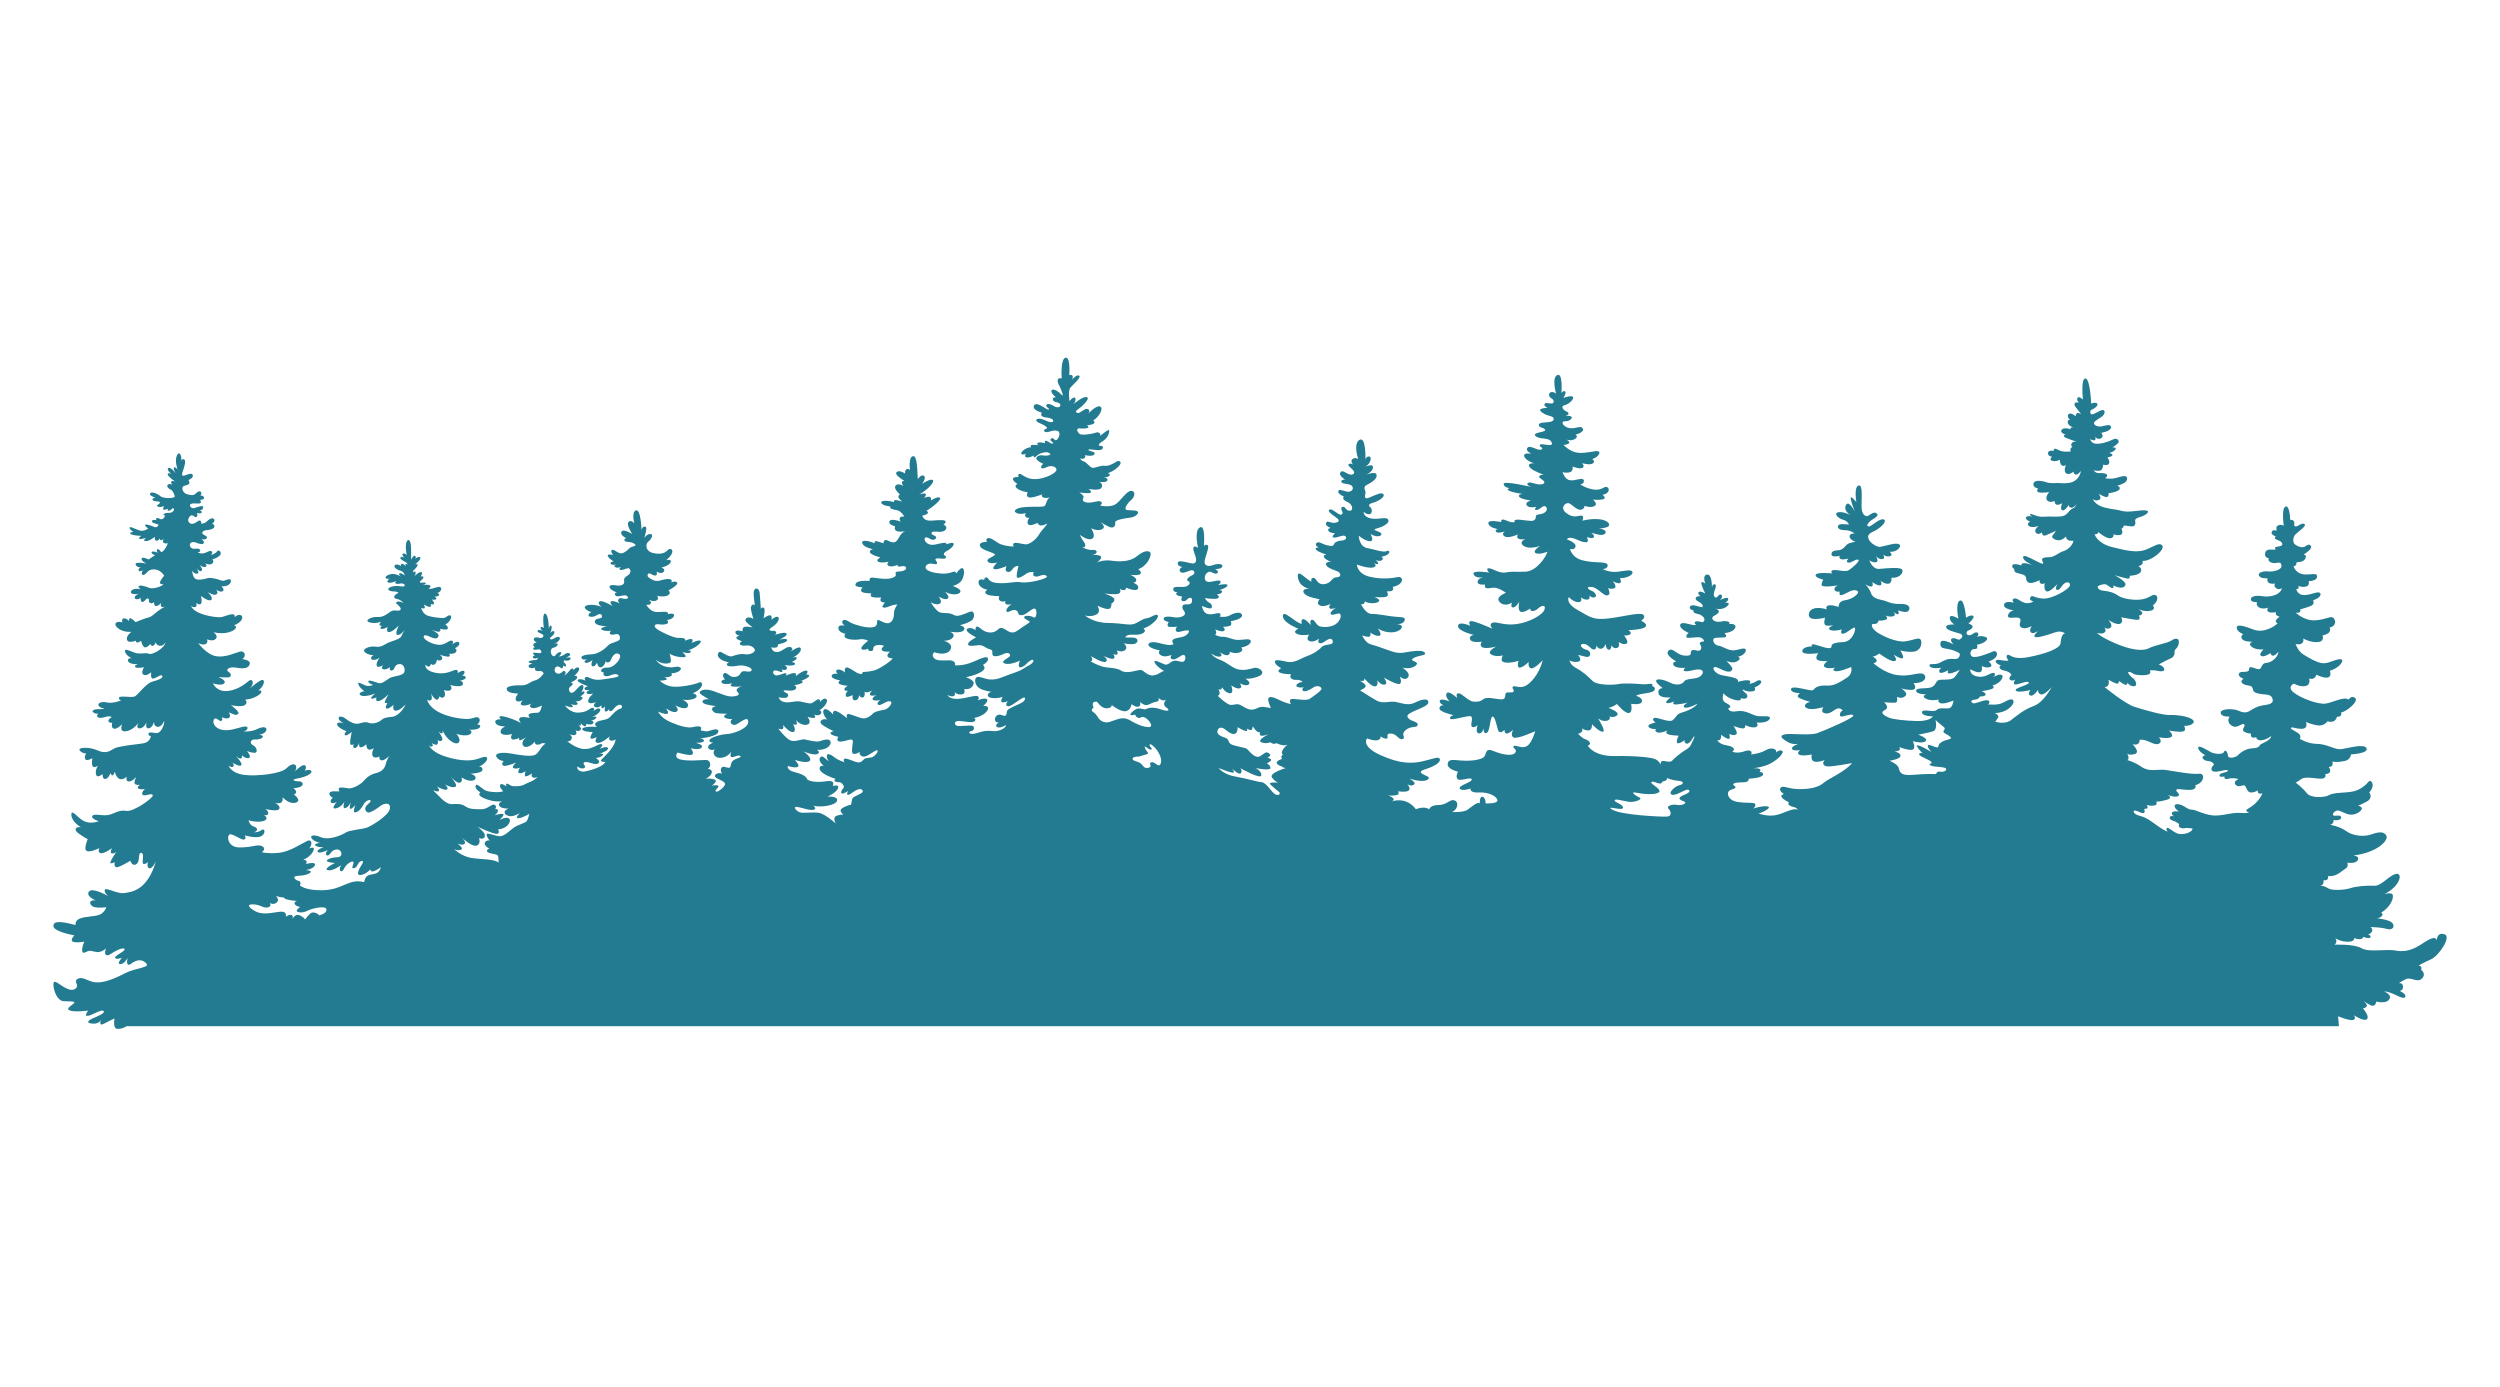
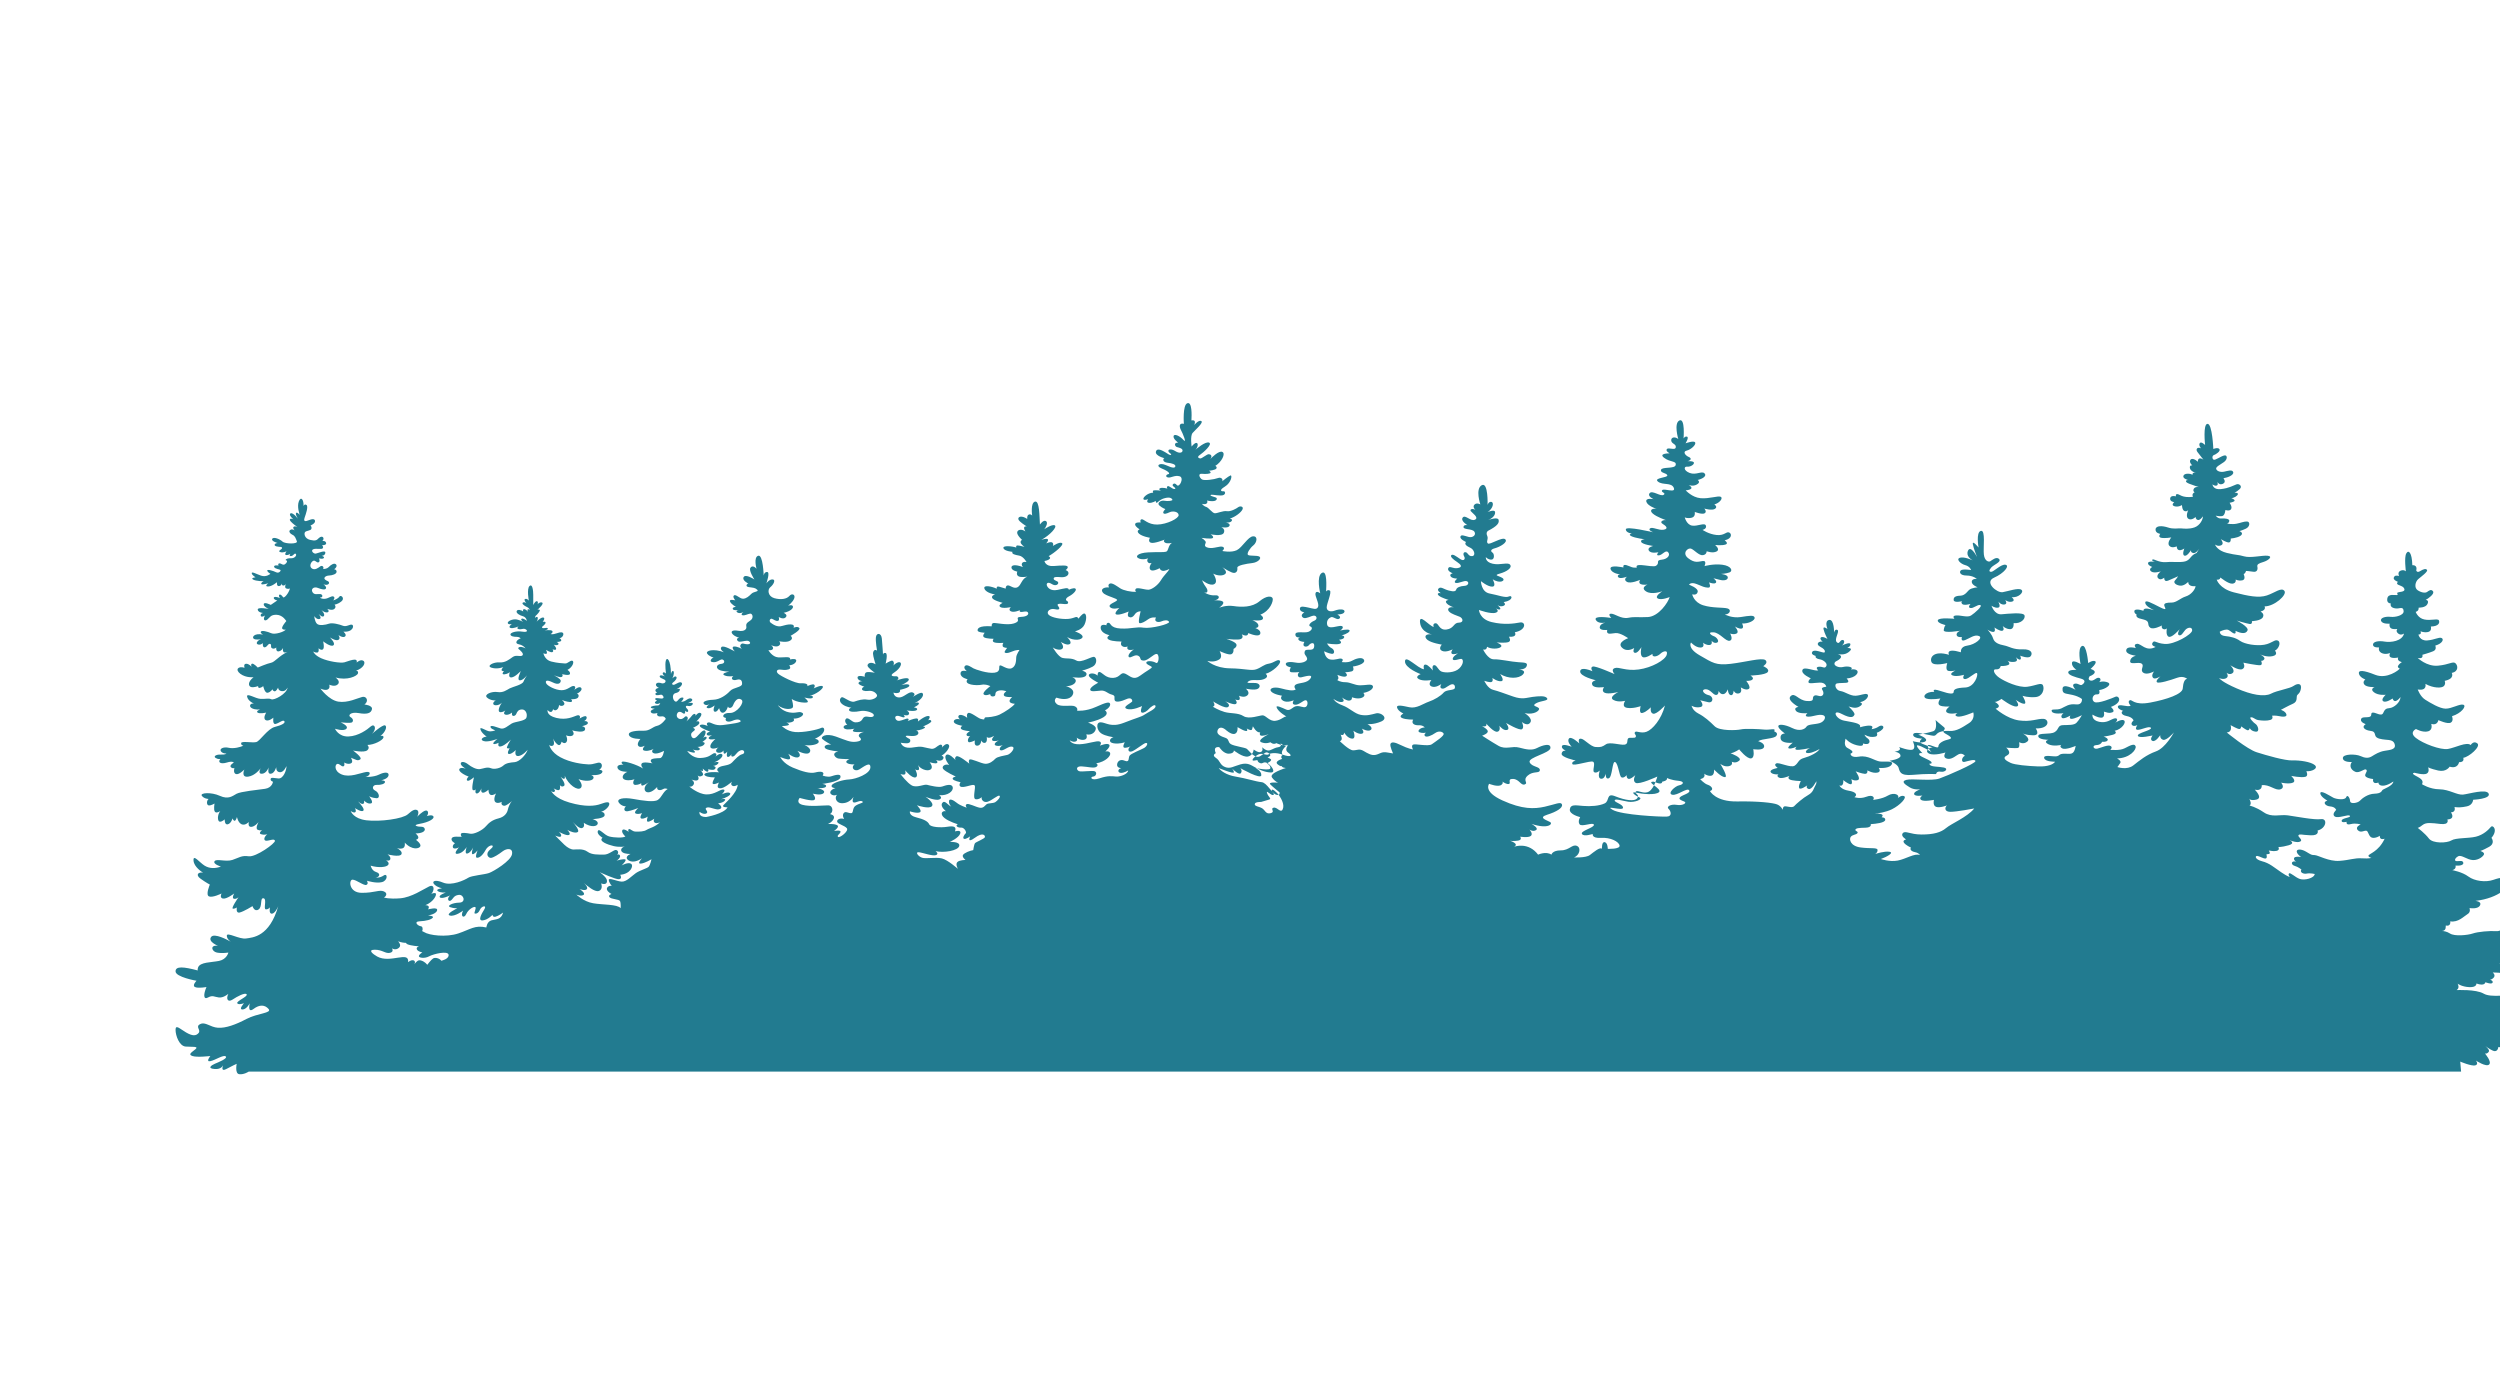
<svg xmlns="http://www.w3.org/2000/svg" xml:space="preserve" width="1272.12mm" height="705.556mm" style="shape-rendering:geometricPrecision; text-rendering:geometricPrecision; image-rendering:optimizeQuality; fill-rule:evenodd; clip-rule:evenodd" viewBox="0 0 1272117 705556">
  <defs>
    <style type="text/css">  .fil0 {fill:#227B90;fill-rule:nonzero}  </style>
  </defs>
  <g id="Слой_x0020_1">
-     <path class="fil0" d="M991642 376227c-2515,519 -5300,1852 -5300,3577 0,1729 -4788,-1602 -5308,-540 -503,956 1431,3016 1787,3411 -564,-352 -5118,-3161 -6905,-3411 -1917,-251 2325,3993 2325,3993 0,0 -2143,-395 -1596,790 538,1210 6237,2791 6237,3998 0,1185 -1596,-145 -937,1062 668,1185 4667,913 7182,1457 2515,518 668,2518 -1605,2123 -2247,-399 -2351,1203 -2351,1203 0,0 -4805,-268 -11840,398 -7009,664 -6653,-2123 -7321,-3852 -668,-1725 -4519,-3326 -4519,-3326 0,0 5577,-790 5577,-2519 0,-1729 -3036,-2123 -3036,-2123 4103,-498 2481,-2163 2264,-2372 252,82 5335,2082 7017,1309 1726,-811 0,-4265 0,-4265 0,0 4927,1457 6514,0 1596,-1457 -3730,-3309 -3730,-3309 0,0 5187,-934 7581,-1724 2385,-812 1206,-5722 1206,-5722 0,0 2637,2391 4242,3598 1605,1186 -1605,1976 546,3185 2117,1186 4511,2515 1969,3059zm-136670 29341c-1062,1058 272,1601 1997,2268 1729,663 -664,2248 -3726,1725 -3058,-540 -5429,917 -4244,1979 1186,1080 2124,3870 -934,3994 -3059,128 -22850,-790 -27489,-3453 -4642,-2664 5306,790 5306,-1063 0,-1852 -4371,-2663 -4248,-3725 127,-1062 3725,149 6911,667 3183,540 7847,-1312 5577,-2247 -2247,-935 -4642,-3059 -1729,-2392 2935,664 10093,1457 11818,-272 1729,-1729 -7158,-5306 -2787,-5306 416,0 4244,2120 4393,0 0,0 2910,-416 2391,-1874 0,0 2124,1104 5701,1415 3581,314 2663,1916 543,2311 -2123,396 -6121,4121 -3602,4784 2540,667 7574,-3722 8636,-2268 1062,1457 -3454,2396 -4516,3457zm-202160 -21520c0,0 -1580,795 -395,2124 0,0 -4244,1207 -2248,2790 1292,1058 1976,1019 2290,833 -230,247 -353,727 1830,1019 0,0 -8636,2536 -7055,4784 1606,2268 3186,2664 3186,2664 0,0 -5433,-519 -3976,939 1457,1456 4642,3972 4642,3972 0,0 540,1874 -1728,1207 -2247,-663 -4640,-6117 -7430,-6385 -2787,-251 -7969,-1979 -13025,-2790 -5037,-790 -7972,-3203 -8762,-4389 0,0 7701,3203 7701,2142 0,-748 -582,-1500 -917,-1874 874,854 3725,3497 4516,2268 833,-1330 -166,-2328 -353,-2515 688,396 10446,5889 10718,3701 251,-2248 -2935,-3722 -2935,-3722 0,0 7574,1580 7574,0 0,-1584 -1852,-2374 -1852,-2374 0,0 3309,-1457 1852,-2268 -1456,-790 -1456,-790 -1456,-790 0,0 2518,-790 790,-1997 -1725,-1185 -1725,-335 -4516,1372 -2788,1686 -5846,-3101 -6908,-3768 -1062,-663 -6244,-1308 -7969,-2307 -1729,-998 -790,-2603 -2915,-3267 -2123,-666 -4388,-1729 -3994,-3457 396,-1725 1913,-2350 3994,-790 0,0 2915,2790 4766,2268 1873,-540 1478,-3454 1478,-3454 0,0 4516,2850 4910,1750 145,-437 -21,-794 -272,-1062 1041,625 2541,1309 2787,374 399,-1478 399,-1478 399,-1478 0,0 1870,3602 3722,3059 0,0 -1705,3246 4328,957 -1041,521 -6075,3143 -3785,4102 2519,1059 4639,0 4639,0 0,0 1457,1476 3058,455 0,0 3645,1937 5662,709 -1147,999 -4079,3786 -2353,5200zm-62156 -23096c-3726,-1330 -6368,-811 -7429,-144 -1062,666 -3331,-1186 -5577,272 -2265,1453 -3536,3305 -1246,2787 2307,-544 582,272 2307,1185 1729,939 1729,-790 3704,0 1997,812 5183,5055 1997,4932 -3182,-145 -6032,-1601 -8008,-2664 -1958,-1062 -3686,-2518 -7390,-1456 -3722,1062 -5179,2395 -7842,1333 -2664,-1083 -2396,-3207 -4643,-4664 -2268,-1453 0,-2392 0,-2392 0,0 -1874,-3454 1729,-3058 0,0 2123,3453 4911,3330 2786,-127 2518,-1665 2518,-1665 0,0 4516,3662 7179,3123 2642,-522 2914,-3581 2914,-3581 0,0 2392,1915 3722,1227 1249,-667 625,-2205 543,-2413 230,229 2227,2205 3973,1580 1852,-667 2519,-1330 4393,-1601 1852,-251 1062,-1976 1062,-1976 0,0 2103,2184 3870,872 -811,1019 -1707,2748 -21,3891 2519,1729 1062,2395 -2664,1083zm-123 27760c-1062,2247 -2790,-1333 -4664,-811 -1852,518 1062,2120 -1457,2787 -2515,666 -2787,-1580 -4388,-2519 -1580,-935 -3849,-935 -3704,-2120 123,-1207 3182,-1063 3182,-1063 0,0 2519,-790 4079,-1207 1562,-395 -353,-1312 -1017,-3308 -666,-1997 2121,1456 3183,934 1062,-540 -790,-1207 -790,-2391 0,-1207 2787,1185 3849,2787 1062,1584 2787,4642 1729,6911zm-428146 77075c-790,-1227 -3059,-1852 -4141,-1186 -1102,689 -2996,3246 -2996,3246 -1291,-1644 -3018,-2413 -4162,-2289 -1083,127 -2248,1792 -2372,2000 561,-1083 228,-2022 -895,-2039 -1123,-43 -2331,977 -2331,977 770,-5972 -9093,834 -15731,-2871 -2164,-1227 -5036,-3454 -1186,-3454 3850,0 5431,2121 7699,1580 2102,-480 1144,-2081 1019,-2289 229,144 1770,1125 3434,-166 1789,-1394 -333,-3394 -333,-3394 1644,565 2954,773 3974,773 229,311 479,582 770,705 1727,790 5951,1083 5951,1083 0,0 -1665,374 -1103,1559 583,1207 2768,1500 2768,1500 0,0 -1706,1019 -1769,1915 -42,893 2975,1331 5202,102 2247,-1227 9656,-3016 9926,-790 271,2205 -3725,3038 -3725,3038zm1081381 9574c-3999,-1041 -3747,3140 -3747,3140 -937,-3182 -6219,998 -8405,2289 -2186,1312 -6575,3997 -12109,2957 -5517,-1063 -13948,1040 -17877,-1249 -3938,-2290 -13757,-1789 -13757,-1789 1726,-1083 668,-3020 520,-3270 252,190 2377,1622 6011,1770 3895,145 3539,-1852 3539,-1852 4432,1538 4536,-603 4536,-603 0,-148 3079,1248 3687,208 451,-790 -711,-1377 -1292,-1623 356,60 954,-43 1787,-875 1336,-1333 -390,-2727 -390,-2727 0,0 4866,0 8258,939 3392,956 4285,-1686 2585,-3228 -1691,-1560 -7659,-2205 -7659,-2205 0,0 1327,0 2437,-998 1093,-978 -208,-1831 -208,-1831 5031,-3143 6384,-7574 5846,-9074 -521,-1393 -3747,-518 -4224,-374 8344,-4205 9385,-10989 5907,-10280 -3496,709 -7572,6283 -11051,6035 -3496,-250 -9429,290 -12066,1186 -2646,893 -9264,1538 -11597,0 -1665,-1083 -3261,-1249 -4077,-1270 2559,-123 1752,-2808 1978,-2770 2750,565 2247,-2142 2247,-2142 4085,710 7017,-2642 8804,-3682 1813,-1041 998,-3080 998,-3080 3600,540 5387,-561 5534,-1997 148,-1436 -2533,-1644 -2533,-1644 12187,-1436 18016,-7680 16871,-10012 -1145,-2350 -3791,-2098 -7720,-705 -3929,1393 -9611,645 -12733,-1686 -3140,-2350 -8180,-3246 -8180,-3246 2247,-582 1639,-2332 1639,-2332 2195,251 4337,-290 3938,-1538 -399,-1249 -1891,-646 -3331,-710 -1457,-43 -954,-1580 755,-2476 1683,-914 4510,1831 7512,1937 2993,102 5473,-2039 5638,-3038 147,-1002 -1900,-1606 -1900,-1606 0,0 902,-144 4372,-2038 3496,-1892 1292,-4618 1292,-4618 3496,-3997 746,-6890 -330,-5536 -1110,1331 -3687,3976 -7581,4932 -3886,935 -10253,498 -12456,1894 -2195,1394 -9455,1683 -11450,-959 -1995,-2642 -5682,-5429 -5682,-5429 0,0 642,0 2437,-1436 1804,-1436 4285,-1104 9108,-544 4849,544 3539,-2289 3539,-2289 4346,-247 1813,-3599 1813,-3599 2784,-145 1787,-2727 1787,-2727 1787,230 3374,293 6367,-352 3001,-646 3149,-3352 3149,-3352 0,0 9004,-396 7902,-3080 -1084,-2681 -10053,148 -13089,459 -3036,293 -6965,-2642 -11961,-2705 -4970,-39 -8865,-2579 -8865,-2579 1145,-2248 -1397,-3246 -3582,-4495 -2177,-1227 -208,-1333 -208,-1333 0,0 4684,1333 6245,395 1440,-893 746,-2889 668,-3161 121,63 1223,727 5092,1623 4146,935 5829,-1958 5829,-1958 4285,1248 4788,-2287 4788,-2287 3036,102 2143,-2229 2143,-2229 2854,-353 9116,-5743 7182,-7323 -1960,-1602 -3392,833 -3392,833 -2038,-1831 -7867,1393 -11614,1996 -3721,604 -12655,-2745 -16272,-5616 -3643,-2893 43,-4537 43,-4537 0,0 3435,1935 6115,1186 2706,-749 1648,-3787 1648,-3787 3201,999 3634,-1935 3634,-1935 0,0 4641,2185 6289,1290 1639,-894 642,-3288 642,-3288 4788,-1436 7572,-5223 5786,-5827 -1804,-603 -5924,2040 -9030,1998 -3079,-42 -7867,-2996 -10400,-4577 -2542,-1602 -3791,-5182 -3791,-5182 4970,833 3895,-2850 3895,-2850 4033,2248 8405,2289 9463,1061 1041,-1248 330,-2601 330,-2601 5395,-1102 3608,-4036 3608,-4036 3721,-750 3123,-3934 1830,-4974 -1292,-1041 -3036,749 -8804,1290 -5786,540 -10322,-3933 -10322,-3933 3140,708 2351,-1602 2351,-1602 0,0 3374,-936 5473,-1790 2082,-833 1102,-2893 1102,-2893 3730,-1040 4519,-3330 3183,-3870 -1353,-562 -3435,936 -7278,1248 -3834,292 -4476,-2996 -4476,-2996 1891,-43 1041,-1686 1041,-1686 0,0 1683,833 3825,396 2142,-458 1457,-2789 1457,-2789 4138,-104 4623,-2039 4077,-3142 -538,-1103 -4138,250 -7425,-458 -3287,-686 -4372,-3870 -4372,-3870 1796,-458 1501,-2143 1501,-2143 0,0 3574,146 4510,-1894 963,-2039 -937,-2039 -937,-2039 1353,-707 4684,-3101 3730,-4391 -937,-1291 -2082,-291 -3036,354 -937,645 -2932,333 -4771,-895 -1856,-1248 -1249,-4349 338,-5681 1596,-1352 4988,-3787 4432,-4641 -547,-854 -1934,-395 -3522,603 -1605,999 -1952,-291 -1952,-291 746,-3101 -2004,-2705 -2004,-2705 -182,-6513 -1934,-8053 -3079,-6014 -1145,2039 -208,9114 -208,9114 0,0 -980,-1061 -2724,-311 -1752,750 -755,2705 -755,2705 -1136,-354 -2281,-416 -2680,832 -416,1249 2290,2206 2290,2206 -460,-104 -1145,895 43,1436 1206,540 2750,854 3097,2247 338,1395 -2750,1332 -3392,1644 -642,292 0,1291 0,1291 -1639,208 -4823,-854 -5326,1749 -494,2580 1787,2538 1787,2538 -746,2143 2082,2726 3643,2539 1544,-208 2732,-708 2871,1394 165,2081 -4120,3184 -6618,2893 -2489,-312 -5569,500 -4823,2143 746,1644 4328,1331 4328,1331 0,0 -399,1644 703,2352 1084,687 3227,354 3227,354 0,0 -1076,1041 399,2289 1492,1228 2993,0 2993,0 -850,3933 -6826,4682 -9906,4120 -3097,-541 -5985,0 -5890,1644 113,1644 3105,1312 3105,1312 0,0 -711,1790 1223,2830 1960,1040 4398,41 4398,41 -1752,3537 4077,2289 4077,2289 -755,1852 1891,2310 1891,2310 0,0 -1475,936 -1934,1894 -460,936 859,1394 859,1394 -321,729 -6540,5577 -12508,3184 -5976,-2393 -8726,-2539 -8266,-562 442,1998 3287,2955 3287,2955 0,0 -1639,1040 -555,2539 1093,1498 5282,1331 5282,1331 0,0 -2646,896 -356,2644 2290,1748 5976,1248 5976,1248 0,0 -2732,2435 -1232,3329 1475,895 4719,-1435 4719,-1435 1110,3391 4042,-749 4042,-749 -104,2892 -3496,5472 -5534,5638 -2038,146 -2498,792 -3331,2581 -850,1789 -3687,-354 -5178,-291 -1501,42 -147,1727 -1752,2185 -1596,458 -4033,-250 -4328,1290 -312,1540 2394,2393 2394,2393 -2602,1789 147,3142 2142,3392 1978,250 2333,645 2732,2331 390,1707 3244,1997 5283,2205 2038,187 4224,187 4684,2646 451,2434 -2689,2579 -5335,3038 -2637,437 -4632,1724 -6384,2787 -1726,1041 -3435,939 -5829,-166 -2368,-1083 -9047,-1147 -8908,1104 148,2247 4580,1933 4580,1933 -1431,1959 -494,4036 1752,4995 2247,935 4675,-1958 5621,-1040 954,892 -1544,2579 -191,3576 1327,1002 3687,1147 3687,1147 0,0 -399,896 286,1686 711,812 2351,82 2351,82 0,229 87,1623 2290,1623 2394,0 5326,-2142 5326,-2142 -148,2247 -5074,3828 -5534,4328 -434,498 -581,1789 -4077,1891 -3478,106 -6367,2438 -7425,3582 -1041,1142 -4875,1894 -4979,166 -104,-1747 -1431,-3539 -1995,-1955 -547,1602 -4979,1041 -6514,251 -1544,-794 -6540,-4142 -6636,-2332 -87,1789 3591,3828 3591,3828 -2637,645 -1136,2748 1440,2935 2602,208 3036,1788 3036,1788 0,0 -2472,2206 -685,3352 1787,1143 6974,-1355 7659,-353 711,999 -3869,999 -4181,2392 -295,1393 2533,645 2533,645 0,0 -581,1894 2038,1186 2646,-688 5100,166 5100,166 0,0 -2993,1227 -1492,2872 1492,1644 3287,106 4372,313 1093,187 1136,3038 2888,3536 1744,501 4033,-957 4033,-957 0,0 -252,957 460,1457 685,501 1934,43 1934,43 -3079,6615 -8110,7677 -8223,8573 -95,896 1501,1143 1501,1143 0,0 -998,501 -4823,250 -3851,-250 -6081,897 -11467,1292 -5369,396 -10869,-2893 -12586,-2934 -1752,-61 -1605,-102 -4398,-1747 -2784,-1644 -5178,-1291 -4675,247 494,1541 2247,2437 2247,2437 0,0 -3608,-543 -3687,748 -87,1143 980,1602 1232,1686 -2793,-790 -2958,1500 -1041,2061 1934,540 3574,1894 3574,1894 -1041,1538 1171,2434 2750,2077 1596,-353 4033,208 4033,208 -286,2188 -5178,3330 -7572,2540 -2394,-789 -4866,-3538 -5534,-2786 -581,684 269,1559 434,1746 -148,0 -1058,-124 -4363,-2350 -3686,-2497 -5916,-4642 -9767,-5620 -3825,-998 -3678,-2893 -2385,-2705 1301,208 3036,1393 4138,1312 1102,-107 451,-2145 451,-2145 0,0 0,0 1197,-166 1180,-145 0,-1729 0,-1729 746,-102 1995,543 3929,148 1934,-396 954,-2000 954,-2000 0,0 1292,251 5222,-851 3287,-917 1275,-2187 546,-2561 894,331 3886,1436 5326,666 1700,-896 -1440,-2434 -833,-3224 581,-794 1397,-148 6115,39 4727,208 3582,-2434 3582,-2434 4537,-1102 5178,-6283 1700,-5786 -3496,501 -12794,-1394 -16888,-1933 -4085,-543 -8119,1249 -12196,-1542 -4077,-2786 -7225,-3432 -7225,-3432 1275,-854 87,-2974 -182,-3560 139,272 833,1189 3660,522 3539,-854 -833,-5037 -833,-5037 4033,854 3539,-2286 3539,-2286 3929,-565 7009,2974 9550,2078 2542,-893 312,-3370 312,-3370 0,0 4328,893 6115,-63 1787,-934 -998,-3390 -998,-3390 0,0 5144,1058 7278,455 1665,-475 442,-2850 442,-2850 2646,314 6289,-1393 4328,-3079 -1934,-1683 -7720,-2537 -11441,-2392 -3747,145 -13158,-2579 -18085,-4141 -4936,-1539 -15292,-10092 -15292,-10092 2975,-187 2056,-3371 1952,-3725 312,167 3556,2019 4476,1977 937,-62 937,-1353 937,-1353 0,0 1813,1395 2949,1894 1145,500 1397,-1040 1397,-1040 0,0 547,1540 2932,1831 2403,312 1188,-3122 113,-3829 -1110,-687 -3747,-3433 -2403,-3475 1336,-63 1900,1144 3730,1436 1848,291 4389,458 6141,-104 1726,-541 833,-2143 833,-2143 0,0 1743,-187 3496,208 1743,396 4285,604 3782,-957 -494,-1541 -2784,-2228 -2784,-2228 0,0 4033,-2206 5968,-3038 1943,-854 2038,-1998 2108,-3601 43,-1581 1475,-1040 2082,-3974 599,-2934 -1587,-3038 -3643,-1602 -2038,1456 -8223,2247 -11597,3995 -3383,1727 -9758,645 -17435,-2705 -7199,-3122 -8778,-4974 -8943,-5203 165,62 2385,895 3765,-63 1310,-915 191,-2455 -17,-2705 208,166 1683,1352 3157,166 1579,-1311 -1206,-3995 -1206,-3995 0,0 4242,2893 6141,1998 1891,-894 494,-3287 494,-3287 0,0 7260,1498 8657,1290 1397,-187 399,-2247 399,-2247 0,0 850,312 1605,-791 625,-915 -1457,-2101 -2151,-2476 755,354 3496,1477 6289,936 3287,-645 1292,-2829 1292,-2829 1787,-812 3227,-4037 1639,-5036 -1605,-998 -3036,1332 -7069,2039 -4042,687 -9906,-291 -12265,-1935 -2325,-1644 -4779,-2206 -7676,-2497 -2871,-291 -2680,-2247 -2680,-2247 0,0 1891,-998 3392,-1041 1492,-62 2394,1436 3721,1936 1353,500 859,-1291 859,-1291 2993,1437 5326,1645 6133,-207 789,-1832 -5491,-5015 -5491,-5015 0,0 4935,1477 6531,1727 1579,250 1188,-1436 1188,-1436 0,0 4597,-146 5577,-1998 998,-1831 -1188,-2893 -1188,-2893 3183,-833 2038,-2622 2038,-2622 4936,43 11658,-5889 10114,-7886 -1535,-1978 -4719,894 -8908,2309 -4198,1395 -9359,333 -16793,-1560 -7425,-1894 -8752,-6472 -8752,-6472 1787,250 1891,-1102 1891,-1102 0,0 4077,3392 6159,3142 2099,-250 1605,-2143 1605,-2143 0,0 1180,853 3322,458 2151,-396 711,-3247 711,-3247 850,-83 1249,-1540 1249,-1540 0,0 1535,63 3574,395 2038,355 2498,-1186 2195,-2476 -295,-1312 642,-1749 3097,-2497 2437,-749 4936,-2789 2229,-3142 -2689,-354 -8700,1290 -12092,291 -3392,-978 -3600,-479 -8726,-1727 -4823,-1165 -5968,-3974 -6089,-4308 182,146 1518,1145 3157,416 1648,-728 87,-2788 -208,-3142 356,208 2793,1644 3999,1706 1292,42 1084,-1998 1084,-1998 2142,-208 4927,-895 5577,-2039 642,-1145 -1188,-1748 -1188,-1748 0,0 1041,-209 3227,-1207 2203,-978 2351,-3579 703,-3683 -1639,-83 -3287,749 -5473,1144 -2203,416 -4823,-83 -4823,-83 0,0 937,-62 1223,-1248 312,-1207 -2281,-1498 -4077,-1352 -1787,146 -2828,-1436 -2828,-1436 0,0 1579,437 3183,250 1579,-208 1744,-3143 1744,-3143 0,0 2082,791 2871,-395 815,-1207 -729,-3247 -729,-3247 0,0 2585,-436 2542,-1144 -61,-687 -1639,-1248 -1639,-1248 1431,-42 3288,-1249 3322,-2081 43,-854 -1744,-605 -1744,-605 0,0 1206,-603 2680,-1934 1501,-1352 -226,-2892 -1622,-2393 -1414,500 -3886,1998 -7971,2435 -4094,457 -4285,-2435 -4285,-2435 0,0 937,936 2082,645 980,-250 520,-1561 356,-1935 208,374 1128,1810 2828,1040 2004,-895 312,-2851 312,-2851 2229,-333 5369,-1581 4979,-3079 -399,-1498 -2750,-645 -4684,-250 -1934,396 -3687,-354 -3973,-1394 -321,-1041 1934,-2102 3929,-3496 1978,-1395 1830,-3726 191,-3372 -1648,332 -4580,2581 -5439,2143 -833,-457 -789,-2059 173,-2351 937,-291 3574,-1998 2784,-3039 -807,-1040 -3097,-41 -3097,-41 0,0 -503,-12798 -2941,-12798 -2429,0 -1249,10758 -1249,10758 0,0 -2038,-1999 -2724,-916 -703,1103 642,2601 642,2601 -1952,-853 -2845,541 -1804,1894 980,1249 2810,3580 3053,3934 -226,-167 -1345,-958 -2134,-604 -920,396 -668,1645 -668,1645 -1544,-1395 -3374,-2040 -3938,-791 -538,1248 1067,2643 1067,2643 0,0 -1561,-354 -1214,1394 295,1415 2273,2205 3019,2455 -2082,-582 -1665,937 -1665,937 -1353,-812 -4242,-894 -4675,541 -460,1436 2533,2143 2533,2143 -1102,-208 -2290,790 399,1831 2307,916 4432,1540 4996,1727 -460,-83 -2021,-228 -2602,812 -711,1248 390,1852 390,1852 -1743,749 -850,2289 -850,2289 -5577,645 -6766,-1332 -7911,-1394 -1136,-42 -703,1144 -703,1144 0,0 -2724,-749 -2975,999 -252,1748 2082,1935 2082,1935 0,0 -1900,1498 104,2102 1995,603 3825,-604 3825,-604 0,0 0,2538 1249,3038 1249,500 1934,-541 1934,-541 0,0 -1579,3392 61,4475 1648,1102 3730,-937 3730,-937 0,0 -148,1186 1058,1540 1188,354 2620,-1852 2620,-1852 61,1456 -1431,4641 -4259,5639 -2854,999 -5543,604 -6974,500 -1457,-104 -3747,500 -6575,-458 -2854,-936 -6141,-1040 -6289,958 -139,1998 2394,2289 2394,2289 0,0 -1353,1602 434,1998 1813,396 5187,-167 5187,-167 0,0 -2333,2643 -1041,4203 1292,1540 3825,333 3825,333 0,0 -78,1602 1102,1894 1214,312 2750,-833 2750,-833 0,0 -1353,3288 87,3683 1310,355 2993,-2331 3348,-2850 -104,312 -252,1207 1102,1498 1171,229 2394,-1269 3045,-2206l-1336 2164c-3062,1270 -2793,2726 -4910,3933 -2143,1187 -6662,396 -10574,729 -3912,333 -6367,-1935 -7035,-1269 -668,665 1518,1144 1518,1144 0,0 -3513,-604 -3721,583 -191,1207 2143,1998 2143,1998 0,0 -2064,1061 -607,2247 1457,1207 4979,0 4979,0 0,0 -2646,1874 -1457,3392 1180,1540 3183,-187 3183,-187 0,0 -191,2392 1934,1518 2125,-853 5118,-2247 5118,-2247 0,0 -746,1248 -1605,2185 -867,936 130,2185 2394,2581 2255,416 4372,-1915 4372,-1915 -61,2789 3730,2185 3730,2185 -130,1602 -2186,4391 -4979,5244 -2784,874 -4719,3122 -7182,3122 -2455,0 -3912,271 -3782,1394 147,1145 2116,3122 -2125,999 -4242,-2123 -7841,-4245 -7512,-2123 226,1415 2724,2810 4415,3600 -546,-166 -1275,-374 -2273,-603 -3452,-812 -3053,915 -3053,915 -2333,-790 -4788,-998 -4667,333 148,1331 1067,1394 1067,1394 -460,2456 2472,2123 4658,3059 2186,937 668,2518 2333,3787 1561,1207 5551,-894 5950,-1102 -17,125 -399,1394 746,1831 1188,458 1787,-396 1787,-396 0,0 -720,3725 998,4308 1613,562 5066,-3308 5543,-3850 -234,396 -1501,2643 -356,3058 1249,458 1995,-1269 3183,-2663 1188,-1395 3661,-1728 3513,271 -121,1998 -9090,7241 -13939,6845 -4849,-396 -5118,-2185 -6185,-665 -1058,1519 1544,2185 1544,2185 -4996,2663 -7390,-1852 -9507,-1581 -2125,270 -520,2184 -520,2184 0,0 -4519,-1332 -4936,999 -390,2331 4936,2850 4936,2850 0,0 -2732,541 -2941,2726 -182,2185 4250,208 5855,1331 1596,1124 -1067,3184 789,4579 1743,1311 5118,-417 5534,-625 -252,311 -1501,1956 -607,3142 833,1144 3209,-250 3851,-645 -599,541 -2542,2247 -1804,2976 867,874 6991,-1061 10296,-2247 3331,-1207 5118,583 5118,583 -1327,0 -2056,1998 -2264,4848 -191,2851 -7971,5577 -16524,7180 -8579,1603 -9177,-1852 -10513,-1123 -1310,728 547,2788 547,2788 -1943,729 -5786,-1144 -6454,187 -651,1332 2663,2393 2663,2393 -1119,208 -1457,1998 1665,2601 3123,583 3582,2247 3582,2247 0,0 -1735,1457 -729,2394 998,937 2663,-62 2663,-62 0,0 -1665,2393 121,2456 1787,62 6055,-2186 6783,-999 729,1207 -7304,2601 -6636,4058 642,1456 7486,-207 7486,-207 0,0 -1717,2123 -61,2786 1665,667 3973,-2974 3973,-2974 0,0 -390,1790 1397,2391 1726,565 5204,-3370 5543,-3745 -252,458 -4311,7907 -9142,9653 -4996,1792 -8379,4686 -11562,7162 -3192,2494 -8076,811 -8076,811 0,0 807,-998 1501,-2103 703,-1104 -1691,-2289 -1691,-2289 6575,-102 10053,-4580 9472,-6181 -607,-1602 -2602,-498 -5517,998 -2767,1415 -6844,688 -7425,875 347,-251 1301,-1270 286,-1976 -1310,-896 -4892,893 -6887,1309 -1978,395 -2793,-1704 -399,-1809 2394,-82 2897,-1687 2897,-1687 0,0 2099,293 2784,-705 711,-979 -1995,-1978 -1995,-1978 0,0 1206,0 4389,-812 3183,-790 1188,-2081 1188,-2081 3782,-790 6072,-4390 4788,-5286 -1214,-832 -4164,958 -4537,1187 1449,-1019 1431,-2684 -442,-2184 -1891,499 -3686,2496 -7677,1706 -3973,-812 -3392,-3684 -3392,-3684 0,0 2394,1582 4493,1582 2082,0 1293,-3080 1293,-3080 1596,292 2186,999 4181,396 1995,-604 -599,-2789 -599,-2789 6384,-2393 4094,-5972 2307,-5181 -1813,790 -8865,3683 -10678,2684 -1787,-998 -893,-4079 1206,-3891 2082,208 1188,-2185 1188,-2185 3183,-396 6783,-2893 4389,-3891 -2203,-894 -4302,-208 -4641,-104 1145,-416 1336,-2185 -43,-2268 -1388,-104 -2489,1894 -4181,1394 -1709,-499 -312,-2206 -312,-2206 0,0 2004,-582 2498,-1789 503,-1187 -2082,-1894 -2082,-1894 0,0 3582,-3079 2394,-3891 -1206,-791 -3600,916 -3600,916 0,0 -789,-9864 -3183,-8678 -2394,1187 -711,9155 -711,9155 0,0 -4172,-2580 -4363,-582 -208,1976 2290,3579 2290,3579 0,0 -4085,-292 -4181,1207 -113,1477 3678,2476 6575,3267 2889,812 1388,2496 416,3100 -1006,604 -2212,-1103 -3912,-499 -1544,561 347,2685 659,3058 -520,-291 -6427,-3537 -6636,-665 -208,2975 1605,2392 5178,3287 3582,895 4684,2081 4684,2081 0,0 399,3100 -3079,2705 -3496,-416 -5100,978 -7468,2081 -2394,1102 -5491,-188 -4788,1498 685,1685 5968,895 5968,895 0,0 -1683,1186 -893,2289 755,1040 4042,-895 4372,-1083 -104,208 -867,1685 607,1685 1561,0 5057,-1769 5265,-1873 -165,291 -1561,2643 -2767,3870 -1292,1291 -3999,1083 -6870,1187 -2888,104 -1891,2185 -4285,3579 -2394,1394 -8284,104 -8284,1999 0,1893 5178,1893 5178,1893 0,0 -2784,790 -182,2187 2576,1393 6679,416 6679,416 0,0 -1206,893 581,1789 1787,893 6783,-1292 6783,-1292 -815,4869 -2498,3976 -5577,3976 -3105,0 -2290,893 -3990,1288 -1691,398 -6870,-1080 -6479,895 399,1997 5577,1894 5577,1894 -789,1207 -3392,2600 -8657,2392 -5282,-186 -11857,-790 -13965,-1789 -2073,-998 -4675,-2391 -1891,-3789 2810,-1394 -390,-3973 -390,-3973 0,0 4597,396 5890,187 1292,-187 685,-2978 685,-2978 0,0 2203,1397 4181,-311 1848,-1561 -1744,-3787 -2307,-4141 330,187 1770,874 5196,957 3999,104 1397,-3496 1397,-3496 7286,208 6974,-4682 3973,-4870 -3010,-207 -6367,1686 -12543,790 -6159,-894 -11840,-5972 -11840,-5972 3973,-1206 -503,-3496 -503,-3496 1102,312 3478,-1477 3478,-1477 0,0 5282,4079 7572,3870 2082,-167 43,-2913 -330,-3412 390,291 2767,2018 4328,2018 1596,0 -668,-3704 -876,-4059 269,84 2871,958 6558,666 3869,-291 4675,-4266 3869,-5972 -789,-1685 -3478,104 -7971,708 -4476,583 -11441,-2685 -14234,-4578 -2784,-1894 -3686,-4495 -1605,-4287 2108,187 2290,-1706 2290,-1706 0,0 2108,208 3791,-500 1249,-500 312,-1581 -295,-2164 538,333 1605,770 3392,583 2290,-271 1188,-1894 798,-2372 373,333 1622,1498 2290,1165 720,-374 17,-1747 -87,-1956 330,125 4120,1603 5265,375 1188,-1290 893,-3787 -3999,-3600 -4866,207 -6757,-1477 -9368,-1977 -2576,-500 -4970,-1312 -5655,-3600 -668,-2143 -2620,-4203 -2871,-4453 208,146 1848,1269 3062,1165 1206,-83 599,-1998 521,-2267 269,207 2663,1956 3973,1685 1293,-292 347,-2165 208,-2456 208,207 1561,1560 3660,1644 2290,104 1891,-3080 1891,-3080 3608,396 6080,-2101 5577,-3891 -494,-1789 -8154,-894 -11753,-603 -3582,312 -5083,-4370 -5083,-4370 0,0 1709,1290 3400,998 1535,-291 243,-2726 35,-3122 278,334 1483,1769 3149,1520 1891,-292 390,-2289 390,-2289 0,0 1813,1394 3600,790 1796,-582 -312,-2288 -312,-2288 3201,604 6497,-2476 4996,-3684 -1501,-1186 -6679,708 -9576,1207 -2888,478 -9550,-5099 -4363,-7388 5152,-2289 8049,-6076 5864,-6575 -2186,-500 -6072,3600 -7286,3600 -1180,0 -1284,-708 0,-2206 1318,-1477 5291,-2789 3999,-4287 -1293,-1478 -3687,604 -4476,1103 -807,499 -2888,0 -3287,-3392 -416,-3372 980,-12735 -1561,-12049 -2559,708 -1145,8470 -1145,8470 0,0 -3366,-4183 -2888,-1603 434,2268 1787,5556 2099,6389 -538,-1020 -3331,-5973 -4580,-3184 -1223,2725 1665,4516 2333,4910 -729,-332 -4181,-1872 -6323,-1331 -2394,604 208,3183 2602,3787 2385,604 2975,2497 2975,2497 0,0 -4372,-707 -5265,187 -902,895 -312,2601 2975,2601 3287,0 5178,1685 5178,1685 0,0 -2576,-208 -2576,1498 0,1686 2975,2789 2975,2789 0,0 -2793,291 -3973,1102 -1206,791 -2195,3080 -4788,3184 -2585,83 -3582,791 -3392,2289 208,1498 4389,499 4389,499 0,0 -893,396 -104,1395 789,999 4285,0 4285,0 0,0 -1683,1789 -104,2081 1605,312 3600,-1894 5040,-1498 1431,416 -2828,4099 -4641,5285 -1796,1208 -5265,-187 -7659,0 -2394,208 -815,1706 -815,1706 0,0 -7859,-811 -8448,687 -599,1498 3877,2497 3877,2497 0,0 -694,790 -902,2580 -182,1790 8370,313 8370,313 0,0 -2082,790 -1796,2185 321,1394 2689,998 2689,998 0,0 -893,2580 1605,1581 2489,-978 4779,-2976 7069,-2081 2290,895 -1995,4391 -5881,4870 -3877,500 -3287,3392 -3287,3392 -8162,-2394 -6081,1290 -6081,1290 -8049,-2372 -9949,1602 -8865,3787 1102,2206 7971,416 7971,416 0,0 -893,2788 0,3683 807,812 3600,229 4181,125 -564,270 -3392,1644 -1579,2456 1995,894 5968,-291 5968,-291 0,0 -1292,2289 607,2185 1891,-104 5282,-3787 5968,-2996 711,811 -1180,7074 -5968,7283 -4788,187 -5890,998 -5890,2185 0,1207 -1692,1290 -6662,-396 -4996,-1685 -3201,396 -3201,396 -4771,-104 -6367,2788 -3869,3496 2472,687 6965,-103 6965,-103 0,0 -1787,2392 -503,3391 1292,999 5187,687 5187,687 0,0 -2897,1998 -1292,3101 1457,998 4788,312 5309,208 -356,208 -2021,1248 -122,1769 2082,604 8154,-2081 8154,-2081 0,0 1102,3392 -2186,5472 -3287,2102 -6289,4183 -9862,3995 -3600,-208 -5681,500 -6679,1686 -998,1207 -1796,707 -4086,291 -2281,-395 -7676,-1977 -7781,-83 -78,1894 4606,2018 4606,2018 0,0 -1397,769 -1110,1768 295,981 6479,2686 6479,2686 -1796,-102 -4398,1996 -1796,3185 2585,1186 8266,-604 8266,-604 0,0 -1501,2290 312,2996 1787,688 3279,0 5681,-1687 2368,-1704 3869,396 3869,396 -1691,688 -2082,3581 -113,3079 2004,-497 5395,-1601 5499,-395 104,1189 -14355,7472 -18337,8866 -3990,1393 -13939,-102 -16828,688 -2897,811 -711,2307 1683,3785 2143,1354 4892,1083 5413,1019 -547,208 -3478,1312 -3123,2476 399,1292 4181,688 4181,688 0,0 -2082,1394 -494,2311 1596,893 6384,-106 6384,-106 0,0 -789,2978 1188,3581 1891,582 5135,-645 5473,-772 -1188,896 -1457,3164 1501,3267 2993,106 12360,-1705 12360,-1705 -3686,4495 -11658,7677 -14338,9966 -2706,2289 -6497,3288 -12473,3288 -5968,0 -8258,-2183 -9550,-684 -1310,1475 1691,3183 1691,3183 0,0 -2004,396 -1102,1686 893,1291 3591,2497 3591,2497 -599,604 -304,1789 1986,2287 2307,500 2498,1500 2498,1500 -2585,-1102 -7078,1996 -11259,2790 -4190,791 -8579,-794 -8579,-794 2810,-998 7078,-3288 4285,-3704 -2559,-353 -6558,959 -7173,1168 286,-187 1284,-874 1206,-2060 -104,-1393 -3478,-582 -8657,-1291 -5187,-684 -5890,-4181 -4996,-5370 893,-1207 2706,-998 3392,-1891 711,-896 -1292,-1002 -998,-1813 312,-790 1891,-893 5178,-978 3288,-102 2602,-1809 2602,-1809 2871,-187 7052,-688 7373,-2082 286,-1393 -1796,-1393 -1796,-1393 1752,-1916 -1770,-1955 -3496,-1853 1683,-166 5456,-666 8674,-2226 4268,-2103 7763,-5994 6263,-6682 -1492,-705 -3175,998 -3175,998 1102,-1789 -2108,-3098 -5083,-1309 -2993,1810 -7572,2205 -7572,2205 998,-1101 0,-2893 -3392,-1601 -3392,1291 -6080,208 -6080,208 1709,-1104 893,-2685 -2975,-3288 -3886,-603 -4684,-2685 -4684,-2685 2377,896 1978,-2706 1978,-2706 0,0 2108,1793 3600,2104 1483,292 503,-2601 503,-2601 0,0 1475,1101 3288,497 1709,-560 -833,-4120 -1084,-4451 295,102 3062,1164 4667,1270 1683,102 1292,-1792 1292,-1792 0,0 2594,1606 4988,1188 2377,-395 789,-2395 789,-2395 1796,106 5681,106 6679,-1874 980,-1997 -3496,-1100 -6072,-1415 -2602,-289 -6081,-3267 -10574,-2476 -4476,795 -4389,-1495 -4389,-1495 2203,-896 416,-1792 -1683,-2999 -2082,-1186 -789,-4640 -789,-4640 0,0 1683,2350 5682,3352 3973,999 3079,-895 3079,-895 3990,1206 3886,-1602 2594,-2457 -1310,-854 -1804,-2018 -1804,-2018 2594,1291 3791,1291 5491,999 1683,-311 789,-1998 789,-1998 1102,-312 2897,-1395 3287,-2393 399,-998 -789,-1789 -2394,-707 -1596,1102 -3574,1311 -3574,1311 0,0 1397,-1602 -607,-1810 -1995,-187 -5283,811 -5283,811 998,-2102 -3791,-2497 -8162,-3392 -4389,-895 -6280,-6077 -1102,-3392 5187,2684 5976,1394 6471,395 503,-998 -2975,-4183 -2975,-4183 3079,999 4580,811 6159,-396 1605,-1186 -390,-1790 -390,-1790 3183,-500 4883,-3287 3791,-3995 -1084,-687 -3088,500 -5872,708 -2793,208 -5577,-2102 -7867,-2393 -2307,-292 -3496,-3579 -1605,-3891 1900,-291 2290,-83 4580,-291 2290,-208 208,-2185 208,-2185 4684,-396 6263,-2996 5369,-3995 -893,-999 -3166,-604 -3166,-604 1605,-1187 -1700,-1873 -3912,-1291 -2186,604 -4866,-582 -4467,-1893 390,-1291 1284,-791 2888,-2393 1414,-1416 -850,-2143 -1310,-2268 3331,666 5283,-437 6488,-1810 1232,-1395 -1596,-1291 -1596,-1291 0,0 1787,-707 1596,-1998 -182,-1103 -3409,333 -4346,770 1397,-894 1665,-2850 356,-2850 -1397,0 -1587,2580 -2975,1081 -1397,-1498 1683,-5472 390,-6179 -1310,-687 -1700,1394 -1700,1394 0,0 104,-6867 -2481,-6472 -2600,395 -893,4599 -893,4599 0,0 -2394,-1810 -1999,83 399,1894 1999,4995 1999,4995 0,0 -2309,-1499 -3287,-812 -998,708 893,2289 893,2289 -1602,-687 -4181,999 -1101,2601 3080,1603 1997,2790 1997,2790 -811,395 -5077,-1894 -6181,-396 -1104,1499 1789,2186 1789,2186 -603,603 396,1498 2000,1706 1581,187 4177,1977 3288,3475 -896,1498 -1602,104 -3789,291 -2184,208 -293,1894 -293,1894 -2205,416 -7383,-2289 -8071,-187 -710,2081 4286,4183 4286,4183 0,0 -1207,791 -1207,1894 0,1103 2787,396 5786,291 2974,-104 3288,2102 3288,2102 0,0 -2893,187 -2103,1394 811,1187 998,2789 -293,3288 -1287,500 -2893,-999 -3994,104 -1083,1082 914,2789 -3475,2476 -4392,-291 -6078,-4577 -8262,-2476 -2205,2081 3976,5472 3976,5472 0,0 -2582,291 -1292,1998 1292,1686 5867,1187 5867,1187 0,0 -2082,1685 314,1789 2391,104 5178,-1394 7468,-791 2290,604 794,3392 -1602,4079 -2391,708 -5866,500 -6678,1790 -790,1311 -3475,2601 -7264,707 -3785,-1894 -7281,-2185 -7073,-791 205,1395 3390,3580 3390,3580 0,0 -2705,-104 -2205,2621 498,2727 6181,2061 6181,2061 0,0 -3288,2497 -2000,2893 1248,374 3704,-769 3975,-875 -208,187 -1351,1292 -84,1560 1312,292 6368,-748 7013,-872 -1665,438 -3496,2579 -1122,2579 2391,0 5866,-2103 5866,-2103 -896,1792 -4974,3789 -7969,4579 -2995,812 -2685,2498 -4681,3892 -1997,1393 -7970,-1895 -9469,-1101 -1478,811 811,2286 811,2286 0,0 -4287,710 -3598,2103 705,1394 3994,1186 3994,1186 0,0 -1292,709 187,1601 1415,854 5098,-727 5472,-871 -187,144 -1185,1040 -81,1767 1185,790 5786,896 5786,896 0,0 -1415,2498 -811,3599 560,998 3640,-1122 4117,-1436 -226,272 -872,1227 564,1831 1708,688 3994,-3891 3994,-3891 0,0 293,998 -497,2188 -812,1207 -896,3287 -3601,4784 -2686,1499 -6160,4579 -7159,5683 -998,1101 -3891,-106 -4890,102 -998,187 -896,1789 -896,1789 0,0 -893,-1997 -2931,-2787 -2061,-790 -9219,-1686 -20271,-1500 -11070,208 -13858,-5284 -13858,-5284 2205,-688 812,-2579 -1083,-3183 -1894,-603 -3891,-2893 -3891,-2893 3186,-688 1997,-2790 1997,-2790 0,0 1397,1207 3373,1104 1997,-106 1707,-3185 1707,-3185 0,0 3475,3789 5472,3873 1894,102 -1954,-6181 -2349,-6805 246,187 2120,1683 4346,1227 2396,-501 1500,-2290 1500,-2290 0,0 1894,1101 3789,-501 1870,-1580 -4393,-3785 -4393,-3785 2082,-293 4393,-1979 4393,-1979 0,0 3972,4975 6075,4580 2081,-396 1083,-4682 1083,-4682 0,0 4890,893 5492,-1104 583,-1997 -2994,-2973 -2994,-2973 2183,-1396 8071,-1104 9257,-2706 1207,-1581 -1102,-2289 -1102,-2289 1102,-1977 -1979,-583 -4974,-894 -2995,-292 -9863,-604 -11945,-104 -2103,499 -10862,894 -13360,-1582 -2495,-2496 -5179,-4890 -8259,-6471 -3101,-1603 -3496,-3996 -3496,-3996 0,0 1788,1207 4388,708 2582,-499 0,-3496 0,-3496 0,0 1393,395 4078,998 2685,604 2893,-2996 208,-3579 -2702,-604 -3994,-2893 -1601,-2997 2391,-103 3789,2789 5284,2893 1500,104 1397,-2102 1397,-2102 0,0 684,1789 2286,1707 1606,-105 2396,-2498 2396,-2498 0,0 102,2685 1499,2997 1394,291 1475,-2289 1475,-2289 0,0 812,1873 2706,1394 1771,-457 1019,-2767 917,-3079 269,187 2476,1644 3951,874 1606,-791 -1185,-4184 -1185,-4184 0,0 2289,208 3186,-686 893,-895 -999,-1998 -999,-1998 0,0 7574,-208 8760,-1789 1207,-1603 -2290,-2997 -2290,-2997 0,0 2788,-1685 1104,-3079 -1685,-1394 -10051,998 -17625,1893 -7578,895 -9179,-499 -15755,-4286 -6576,-3788 -4473,-6576 -4473,-6576 0,0 2289,2580 4787,2580 2328,0 1415,-2184 1309,-2456 208,167 1622,1270 3267,1166 1792,-104 1104,-2185 1104,-2185 0,0 1083,1498 2685,999 1580,-500 0,-2789 -1500,-3288 -1495,-499 -3496,-2206 -208,-1998 3288,187 6287,4870 8284,4287 1975,-604 187,-3683 187,-3683 0,0 1707,791 3287,0 1601,-812 -896,-3600 -896,-3600 0,0 2103,1394 3496,1103 1397,-292 187,-2601 187,-2601 3287,208 6682,-1581 6388,-2975 -310,-1394 -2600,-999 -7073,-292 -4495,687 -8076,-1311 -8076,-1311 2498,0 3581,-2477 1292,-3080 -2289,-604 -7574,-104 -12341,-1603 -4787,-1497 -5577,-5577 -5577,-5577 0,0 2290,791 2790,-1186 498,-1998 -4392,-3683 -4392,-3683 0,0 790,-1603 3972,-312 3207,1290 3500,1602 5599,1789 2081,208 582,-2685 582,-2685 0,0 2705,1103 3496,208 730,-811 -956,-2060 -1248,-2268 250,42 1312,250 3248,770 2184,603 4181,104 4079,-1290 -106,-1395 -3497,-1707 -3497,-1707 0,0 2600,-83 4389,-790 1792,-687 1002,-3288 -3683,-3891 -4681,-584 -9070,707 -9070,707 0,0 1394,-2892 -896,-2600 -2289,311 -3975,1206 -7366,-1395 -3394,-2581 -208,-5577 1500,-4870 1683,687 3972,3580 5969,3288 2000,-312 1894,-1998 1894,-1998 0,0 3080,1187 5077,103 2000,-1103 -790,-3288 -790,-3288 0,0 3372,396 5267,-208 1894,-583 -396,-2184 -396,-2184 3892,-791 3683,-3497 2206,-3996 -1500,-500 -2312,1706 -6287,1312 -3973,-396 -7180,-2602 -7180,-2602 0,0 2290,-499 1708,-2184 -604,-1707 -4287,499 -7074,0 -2790,-500 -3683,-4184 -3683,-4184 0,0 1288,688 3476,188 2204,-500 1601,-2976 1601,-2976 0,0 3785,1498 5076,687 1292,-791 -208,-2393 -208,-2393 0,0 3997,1208 5493,104 1499,-1083 -396,-2185 -396,-2185 2685,-708 4579,-3184 3288,-3891 -1309,-687 -5888,1103 -10280,707 -4368,-396 -7553,-3995 -7553,-3995 0,0 2081,-104 2790,-894 603,-708 -981,-1665 -1334,-1852 336,125 2227,854 4202,-229 2208,-1208 420,-2310 420,-2310 2286,-479 4869,-1977 3475,-3371 -1397,-1395 -4289,1082 -7574,-209 -3287,-1290 -2875,-3392 -1291,-3183 1601,187 3577,-998 3496,-1998 -106,-998 -3287,-790 -3287,-790 1789,-396 2289,-1499 582,-2186 -1686,-707 -3186,-2705 -978,-3204 2184,-500 4975,-3080 4265,-4183 -645,-1040 -4494,354 -4847,478 145,-270 1810,-2975 769,-3371 -1104,-396 -1792,916 -1792,916 0,0 896,-10571 -2099,-9176 -2978,1394 -582,9468 -582,9468 -1500,-1291 -3683,-1103 -3602,687 106,1810 2601,1706 2333,3496 -272,1790 -3623,-104 -4516,894 -896,999 1393,2185 1393,2185 0,0 -5973,-83 -2790,2289 3186,2393 6287,1415 5871,3601 -396,2185 -6971,790 -7472,2496 -498,1685 2790,1478 3207,2789 395,1290 -7180,1186 -4788,3184 2392,1976 6869,291 8075,3183 1186,2893 -4893,104 -5891,1186 -998,1103 2289,1394 710,2393 -1602,999 -5680,-2476 -7074,-895 -1397,1603 1997,3101 1997,3101 0,0 -4287,-895 -3704,1291 560,2039 4723,3496 5221,3662 -1976,-458 -3994,541 -2018,2310 1979,1789 6763,3392 6763,3392 -1580,-209 -3390,894 -1686,1893 1686,999 3185,2476 586,2975 -2582,500 -5662,-1581 -6970,-686 -1292,894 1601,1998 1601,1998 0,0 -13942,-3287 -13942,-1498 0,1789 3079,2185 3079,2185 0,0 -2187,312 -292,1290 1894,999 6869,1603 6869,1603 0,0 -2498,104 -1792,1394 688,1290 6078,1998 6078,1998 0,0 -3288,686 -2187,2393 1083,1685 4871,790 4871,790 0,0 -1686,1790 208,1602 1891,-207 3391,-2996 4681,-1602 1292,1395 -208,3476 -3186,3788 -2994,292 -1393,1394 -2306,2497 -896,1082 -1397,1082 -6661,395 -5284,-708 -3683,1083 -3683,1083 -2391,395 -3288,-583 -5390,-1187 -2082,-604 -1496,1187 -1496,1187 0,0 -7077,-1581 -6576,708 498,2288 4992,2892 4992,2892 0,0 -1891,83 -1101,1291 748,1103 4099,-43 4536,-188 -314,208 -1979,1478 -148,2581 1979,1187 6763,-998 6763,-998 -1891,3287 3789,2393 3789,2393 0,0 -3789,1498 -790,3476 2808,1893 7803,124 8322,-63 -374,250 -4057,2621 -2350,3663 1789,1082 6075,-708 6075,-708 -790,2788 -5577,9863 -11049,10175 -5492,292 -6389,-312 -10072,396 -3683,686 -6868,-2206 -8759,-2102 -1894,104 187,2185 187,2185 -1189,-187 -9159,-1395 -7867,998 956,1748 3496,1581 4787,1374 -978,249 -2582,853 -2790,2226 -290,1977 3789,1478 3789,1478 -604,2705 1789,1810 4286,1602 2476,-208 6368,2601 6368,2601 0,0 -5866,2081 -3185,4765 2685,2705 6286,208 6286,208 0,0 -1104,2290 396,2497 1372,167 2995,-2497 3267,-2934 -102,499 -874,4079 519,5014 1478,999 5080,-1581 5080,-1581 -315,2081 2579,1395 3972,0 1393,-1415 4099,-2207 3287,479 -789,2705 -7574,6575 -14231,7470 -6682,915 -10072,-1477 -12259,-687 -2099,749 -166,2893 -17,3059 -544,-229 -9698,-4328 -11134,-3850 -1397,458 -272,2143 -128,2372 -458,-187 -5972,-2581 -6262,20 -292,2685 7970,4579 7970,4579 0,0 -2685,499 -1789,2392 893,1894 5972,1082 5972,1082 0,0 -1584,1999 311,2894 1894,894 6971,-396 6971,-396 0,0 -5077,2497 -2600,3995 2498,1477 6075,478 6075,478 0,0 -2184,3101 998,3600 3019,480 6495,-749 6869,-873 -64,250 -1126,3933 913,3454 2081,-499 4269,-2892 4269,-2892 0,0 -582,2892 1207,3288 1789,416 5973,-4183 5973,-4183 -1792,7075 -6368,12257 -9367,13361 -2973,1082 -5178,-709 -5866,187 -709,895 790,1311 396,2393 -396,1103 -3391,-83 -3994,936 -586,1042 205,2749 -1792,3059 -1997,292 -7468,-1500 -9363,-208 -1894,1291 -2582,1602 -5288,1393 -2681,-187 -5761,-4180 -7553,-4244 -1809,-62 -705,2457 -705,2457 0,0 -4287,-4079 -5369,-2457 -1041,1560 1206,3870 1456,4121 -374,-127 -4473,-1707 -4953,-374 -501,1393 1997,2392 1997,2392 0,0 -1894,-396 -2183,1499 -314,1891 7158,3497 7158,3497 0,0 -2290,581 -1686,1788 603,1186 8865,-1788 10445,-1207 1606,604 -582,4787 710,5391 1291,604 2787,-896 2787,-896 0,0 -1394,3870 603,4184 1750,247 2332,-2102 2456,-2663 -39,603 -145,3077 1521,2456 1894,-688 1707,-9159 3287,-8262 1602,892 1997,7179 3183,7761 1104,540 2437,-874 2685,-1143 -39,226 -268,1309 709,1852 1020,540 3309,-1541 3641,-1830 -208,395 -1500,2910 144,3908 1792,1104 11053,-3182 11053,-3182 0,0 -1478,5888 -4184,7574 -2685,1686 -5867,-998 -6762,102 -897,1083 2183,1397 790,3287 -1394,1894 -6263,1083 -11156,-893 -4890,-1997 -2786,2290 -5472,3577 -2705,1292 -7179,1606 -10964,1292 -3789,-290 -6368,-998 -6767,1707 -413,2685 5267,3976 5267,3976 0,0 -1393,2183 -292,3680 1104,1499 6970,-1288 7264,212 311,1495 -6971,3076 -6075,4681 893,1580 5493,0 5493,0 0,0 -710,2289 4180,1997 4872,-311 9053,1873 9468,3869 396,1997 -5993,1708 -5993,1708 0,0 0,-3101 -1581,-3394 -1601,-311 -1393,3394 -1393,3394 -998,-1104 -4184,1683 -6181,3183 -1997,1499 -8075,1188 -8075,1188 2790,-896 3891,-4872 1499,-5871 -2391,-998 -3789,2290 -8177,2290 -4371,0 -4766,2183 -4766,2183 -2787,-1894 -6784,0 -6784,0 -4890,-6470 -11547,-4264 -12298,-3993 2978,-1499 -1954,-3079 -1954,-3079 0,0 1809,311 4099,-85 2289,-416 998,-1997 998,-1997 0,0 4180,688 5472,-395 1292,-1104 -705,-3207 -705,-3207 0,0 1890,1312 3390,208 1333,-978 -1746,-2766 -2371,-3118 8675,2892 11049,-64 9447,-960 -1605,-893 -6286,-2205 -1499,-3683 4787,-1499 8072,-3496 7574,-5178 -501,-1708 -3390,-106 -8759,1079 -5391,1207 -11465,1394 -21517,-3182 -10071,-4579 -6784,-8471 -6784,-8471 0,0 4576,1895 6283,501 832,-688 748,-1249 437,-1644 893,625 2290,1436 3246,1245 1499,-289 -998,-2681 2183,-2579 3186,85 3998,3582 5995,2788 1979,-812 -1309,-1997 1477,-4495 2787,-2497 6075,-893 6181,-2787 102,-1894 -4078,-1499 -5182,-3975 -1083,-2498 10364,-4597 10573,-7282 187,-2685 -4100,-1394 -6784,0 -2685,1394 -5370,790 -9074,-187 -3683,-998 -6869,1186 -10552,-896 -3683,-2103 -8364,-5181 -8364,-5181 0,0 2787,-915 2893,-2102 102,-1102 -2621,-2600 -2956,-2768 2770,687 2268,-957 2166,-1269 331,375 3850,4516 5659,4142 1771,-376 1104,-2790 1019,-3081 208,272 2082,2664 3870,2185 1894,-499 -497,-3600 -497,-3600 0,0 6865,4099 8156,3205 1312,-895 -85,-3704 -85,-3704 0,0 2790,2496 4286,311 1478,-2185 -2888,-4785 -2888,-4785 4970,1103 8049,-1498 7259,-2497 -789,-998 -3890,-1082 -1495,-2476 2392,-1395 6576,-1208 5680,-2601 -896,-1394 -4184,-1082 -7366,-686 -3186,395 -5077,1498 -9970,-208 -4868,-1686 -7366,-2685 -10153,-3392 -2790,-687 -4473,-4579 -4473,-4579 0,0 3080,1103 3870,500 748,-562 289,-1790 229,-1977 268,187 2494,1853 4452,1685 2103,-208 -501,-3683 -501,-3683 4183,2581 9573,2476 11655,187 1768,-1914 -1062,-2372 -2060,-2456 833,0 3203,-83 3870,-1623 791,-1894 -709,-1894 -4184,-2102 -3497,-187 -9363,-1581 -12464,-1477 -3080,82 -5472,-4995 -5472,-4995 1997,501 1997,-1394 1997,-1394 1894,1291 5866,1207 7052,104 1210,-1103 -2184,-2288 -2184,-2288 0,0 4495,396 6075,-209 1605,-582 208,-2684 208,-2684 4685,292 2978,-2289 2978,-2289 5993,-1103 5680,-5577 2600,-4974 -3101,583 -8072,1291 -14358,-208 -6262,-1498 -6470,-6180 -6470,-6180 0,0 6074,2290 8573,1395 1665,-604 833,-1560 106,-2143 603,312 1454,707 1997,458 893,-396 -1312,-2206 -1312,-2206 0,0 1394,1103 3101,416 1686,-708 85,-1894 85,-1894 5284,-895 4388,-3788 2702,-2893 -1705,895 -5574,-708 -9861,-1499 -4289,-790 -4392,-6283 -4392,-6283 0,0 3496,2892 5786,2788 2289,-82 187,-3766 187,-3766 3891,2581 6785,583 4995,-604 -1792,-1207 -4893,-1290 -1291,-2289 3577,-998 6368,-2996 5161,-4494 -1189,-1478 -4975,395 -8866,-500 -3870,-895 -3475,-3372 -3475,-3372 0,0 998,1291 2787,1291 1792,0 1500,-2996 688,-3497 -789,-500 -1580,-1581 1104,-2289 2682,-686 6865,-3183 5285,-4577 -1602,-1395 -7867,3079 -8866,2101 -998,-998 498,-2101 -314,-3891 -790,-1789 416,-2497 416,-2497 4872,-2496 5871,-4078 5369,-5681 -458,-1436 -4558,-83 -5263,167 2519,-998 3768,-2767 3475,-4141 -314,-1394 -3789,104 -3789,104 2790,-1706 3394,-4995 1894,-5181 -1499,-208 -1894,1581 -1894,1581 0,0 396,-11944 -2995,-10051 -3372,1894 -688,9759 -688,9759 0,0 -1789,-1103 -2995,104 -1083,1082 208,2497 459,2747 -1393,-1041 -2935,-354 -2353,540 604,895 4393,3288 2167,4370 -2227,1103 -4954,-2788 -6244,-1082 -1292,1685 2391,3870 2391,3870 0,0 -1997,-396 -1997,998 0,1394 4393,708 5514,2289 1125,1603 -727,3288 -2915,2705 -2204,-604 -3890,-1394 -4180,-104 -314,1291 2872,2685 2872,2685 -1083,1186 395,2102 2289,2996 1894,895 2787,3975 812,4183 -2000,187 -2103,-1894 -3394,-1998 -1287,-104 -1185,1395 -603,2289 603,895 0,2601 -2082,1187 -2099,-1395 -3683,-2684 -4495,-1977 -790,686 897,2185 2894,3475 1997,1312 2999,2601 395,3101 -2579,499 -4180,-1395 -4868,82 -710,1499 2289,2601 2289,2601 0,0 -1789,291 -1104,1499 710,1186 3393,1186 3393,1186 0,0 -2289,1894 -709,2206 1602,291 4099,-1311 5493,-915 1397,416 998,2309 -1101,2392 -2082,104 -3891,812 -4184,1810 -292,979 -1101,1291 -3785,583 -2685,-687 -3976,-2185 -5183,-1082 -1185,1082 1207,2476 1207,2476 -1104,-395 -2391,104 -1104,1207 1292,1082 4975,2185 4975,2185 0,0 -2183,208 -1083,1602 1083,1395 3789,2185 3789,2185 -2392,-499 -3705,791 -2498,2081 1185,1311 3891,1998 5472,2705 1606,687 2188,2975 -497,2975 -2685,0 -2392,2997 -6265,3496 -3892,500 -3892,-3287 -5578,-3183 -1704,82 -913,1893 -913,1893 -2476,-603 -7553,-7283 -6971,-2206 604,5078 6075,5993 6075,5993 -3369,-499 -4265,1187 -2287,2790 1998,1581 7282,2392 7282,2392 0,0 -1997,2185 106,3184 1976,957 5140,-645 5451,-791 -106,125 -1227,1706 -374,2289 811,520 2765,-167 3122,-292 -438,271 -2915,1790 -2727,2976 187,1290 3391,-208 4371,-104 998,104 1394,2392 -980,4786 -2392,2392 -7282,2392 -9070,1685 -1792,-687 -2395,-3392 -3789,-3288 -1312,104 -705,2435 -625,2747 -272,-312 -2352,-2934 -3767,-3039 -1476,-104 -791,2393 -791,2393 -3182,-396 -9469,-7574 -9655,-4099 -208,3496 7969,6576 7969,6576 0,0 -3182,1207 -998,2497 2188,1290 6474,500 6474,500 0,0 -2103,2392 101,3287 2082,853 4685,-1082 4954,-1269 -124,229 -1083,1810 127,2268 1288,499 2579,-895 4287,-1790 1683,-894 2685,0 2477,1478 -191,1498 -4269,707 -5705,2393 -1436,1706 -4745,3704 -7634,4681 -2893,999 -6181,3600 -9863,2789 -3683,-791 -6763,-1477 -6181,311 604,1790 3183,2894 3183,2894 0,0 -2686,1394 -684,2288 1996,895 5680,791 5680,791 -1207,1998 603,2996 2786,2893 2188,-104 3080,1103 3080,1103 -2392,83 -4079,1873 -2685,2476 1270,541 3041,271 3352,229 -208,125 -1270,853 -561,1665 790,894 3496,-292 5183,-1499 1683,-1187 3577,-895 4286,208 684,1102 -4184,4181 -5972,5472 -1810,1291 -8471,-395 -9575,208 -1100,603 0,2476 0,2476 0,0 -2685,-480 -6074,-2184 -3390,-1686 -4890,-1792 -5391,-688 -476,1083 1312,4869 1312,4869 0,0 0,0 -2999,-498 -2995,-501 -3577,706 -5782,1207 -2187,498 -4078,-709 -6265,-2000 -2183,-1287 -3182,-289 -5284,-289 -2082,0 -6763,-4681 -6763,-4681 1976,-501 396,-3289 396,-3289 1894,791 1789,-1102 1789,-1102 0,0 1580,2892 3975,3121 2392,251 706,-4016 706,-4016 0,0 2685,1998 4392,1499 1542,-458 166,-2248 -63,-2560 374,187 3436,1769 4642,562 1288,-1291 -1792,-2893 -1792,-2893 0,0 2978,396 6975,-1290 3972,-1686 0,-4786 -2498,-4183 -2497,603 -4685,1394 -7867,790 -3185,-603 -5577,-3476 -9362,-4870 -3560,-1311 -4478,-3058 -4558,-3267 268,187 2664,1935 4451,1561 1729,-354 64,-2060 -250,-2352 314,230 2476,1832 3934,1665 1601,-207 1291,-1706 1291,-1706 0,0 2995,1207 5183,208 2205,-998 603,-2393 603,-2393 4181,-790 5574,-2893 4681,-3787 -896,-894 -3393,-104 -6283,-104 -2876,0 -4872,-1581 -7557,-1581 -2702,0 -4099,-1102 -4099,-1102 1227,-666 169,-2435 21,-2664 314,125 3331,1436 4473,770 1189,-687 -497,-2081 -497,-2081 0,0 1580,0 3288,-416 1686,-396 684,-2476 684,-2476 3393,-500 6576,-1894 5577,-3497 -978,-1580 -4265,-499 -6159,604 -1892,1103 -5098,604 -5098,604 0,0 1207,-1312 -82,-1706 -1312,-396 -3101,894 -5786,395 -2685,-499 -3079,-4182 -3079,-4182 0,0 2183,1103 3870,1311 1708,187 1500,-2103 -84,-2893 -1602,-811 -2308,-2393 -2308,-2393 0,0 4597,791 6386,188 1792,-583 -311,-2081 -311,-2081 0,0 2205,-105 2601,-1103 395,-998 -1288,-1083 -1288,-1083 2392,-604 4681,-1998 3973,-2705 -685,-686 -4784,208 -4784,208 1704,-790 2494,-2996 -1002,-2185 -3476,791 -5263,895 -5575,-998 -292,-1894 812,-3100 1997,-3600 1207,-500 3101,1706 4287,708 1186,-999 -1104,-2102 -1104,-2102 0,0 3394,104 3683,-1395 314,-1498 -2872,-1394 -4869,-583 -1997,791 -4078,396 -4184,-1498 -102,-1894 2790,-7970 1584,-8677 -1185,-687 -1894,500 -1894,500 106,-2393 710,-11258 -2183,-9468 -2894,1809 -790,10362 -790,10362 0,0 -1894,-1581 -2396,-104 -501,1499 1997,5182 1292,6992 -688,1789 -2791,791 -4788,396 -1975,-396 -4371,-1102 -4473,500 -102,1581 2290,1894 2290,1894 0,0 -1997,1083 -1104,2289 917,1186 2396,583 4890,-396 2498,-999 3288,1581 1249,2372 -2061,813 -3246,2498 -2039,2894 1185,395 1185,1789 -812,2705 -1975,895 -6762,-604 -6762,1394 0,1645 1789,1582 2391,1520 -416,125 -1330,479 -705,1270 811,978 2893,978 2893,978 -1602,2892 1499,2810 2290,1706 790,-1103 3100,-1998 2685,790 -399,2790 -4184,500 -4766,2290 -604,1790 893,2102 1185,3683 293,1602 -3079,2600 -5577,2102 -2497,-500 -5472,-500 -5284,790 208,1290 2600,1603 2600,1603 0,0 -1495,2288 293,2497 1789,187 4079,-104 4079,-104 -1394,998 -978,3079 895,2684 1891,-395 6386,-1894 4682,604 -1687,2476 -5472,2081 -7264,2975 -1789,895 -207,2601 -207,2601 -1394,895 -3870,396 -7659,-603 -3785,-999 -6178,207 -4784,1685 1393,1498 5472,2102 5472,2102 0,0 -1478,1395 603,2580 2103,1208 5391,-291 5391,-291 0,0 -1500,2102 582,2288 2103,208 4286,-2392 5493,-2288 1188,103 1188,2788 0,3392 -1208,603 -2703,-604 -4682,-395 -1997,187 -3101,2684 -5182,1790 -2099,-896 -5990,-2893 -4784,-708 1185,2206 4784,4183 4784,4183 -1394,0 -2600,1810 -5574,2206 -2999,396 -4893,-2789 -6495,-2789 -1580,0 -6970,2185 -9757,396 -2791,-1789 -6577,-1207 -9656,-2102 -3101,-894 -5972,-2685 -5972,-2685 1788,-395 187,-2685 187,-2685 0,0 6181,4079 7680,2789 1266,-1103 -896,-2476 -1584,-2893 896,396 4516,2019 5475,1395 1080,-687 -314,-2289 -314,-2289 0,0 1499,686 2103,104 582,-603 -208,-1998 -208,-1998 0,0 2685,1290 4287,-208 1601,-1477 -790,-3372 -790,-3372 0,0 4681,999 6180,0 1478,-998 978,-2705 -1207,-2892 -2187,-208 -5475,396 -3581,-895 1894,-1311 4975,104 7867,-1102 2893,-1186 790,-2685 790,-2685 3496,-894 8177,-5285 7281,-6576 -893,-1290 -2995,999 -5574,1394 -2603,396 -3891,1999 -6494,2893 -2579,894 -5659,-396 -13339,-499 -7676,-105 -11547,-3788 -11547,-3788 1789,500 4265,500 6159,-790 1892,-1312 102,-4203 102,-4203 0,0 4580,2206 5973,1602 1394,-604 1104,-2685 1104,-2685 0,0 1891,-895 1496,-2289 -353,-1248 -4307,-2580 -5119,-2851 998,125 5973,770 7408,63 1478,-750 561,-2164 416,-2372 3372,1748 3267,-625 3267,-625 2498,999 5786,1998 6181,208 395,-1810 -2600,-2789 -2600,-2789 0,0 1894,0 1602,-1498 -293,-1499 -3080,-2497 -3080,-2497 0,0 4473,604 5263,-500 812,-1082 -1185,-2288 -1185,-2288 5076,-1999 6678,-6972 6283,-8261 -416,-1312 -3098,-1603 -6784,1498 -3683,3079 -9070,2975 -13148,2371 -3874,-561 -7013,770 -7348,895 271,-187 2726,-1935 2060,-2976 -685,-1103 -4681,-790 -4681,-790 3203,-312 3287,-2893 501,-2601 -2790,292 -5475,-1498 -5475,-1498 1894,707 2187,-999 896,-2685 -1292,-1685 -1958,-3517 -1958,-3517 0,0 3915,3246 6202,2019 2187,-1166 -311,-5015 -540,-5348 2227,1207 5222,1270 6283,0 939,-1103 -1143,-2872 -1623,-3267 688,436 4622,3017 6015,2913 1521,-146 1768,-1498 1623,-2663 -123,-1166 4558,-2018 7532,-2352 2999,-333 4932,-2456 3726,-3267 -1185,-791 -5182,-188 -5866,-916 -710,-729 1019,-3454 2787,-4849 1750,-1394 2413,-4723 -166,-4578 -2601,125 -5451,5661 -8305,7055 -2850,1394 -7366,416 -7366,416 0,0 1728,-1436 292,-2102 -1436,-666 -4808,1103 -7429,458 -2642,-625 -1394,-1811 -1270,-2705 127,-916 -2162,-2331 -2162,-2331 0,0 5013,770 5743,63 727,-687 -1062,-1852 -1164,-1894 -85,-21 5888,1332 6780,-770 794,-1831 -914,-2664 -1309,-2851 497,83 3496,583 4163,-624 727,-1332 -1958,-1770 -1958,-1770 0,0 2352,313 3079,-728 748,-1019 -956,-1227 -956,-1227 2727,-791 5786,-3143 6470,-4682 710,-1520 -1185,-1894 -2184,-1124 -998,770 -3912,2352 -5785,2019 -1853,-334 -4809,1123 -6096,1061 -1312,-63 -3123,-2893 -4452,-3247 -1334,-374 -2123,-1560 -2123,-1560 0,0 1580,520 2392,-166 790,-708 166,-1499 166,-1499 4932,1062 5246,-729 4911,-1269 -332,-521 -3493,-958 -3058,-1478 437,-540 2166,125 5119,187 2956,62 2476,-2289 1521,-2143 -957,125 -2749,-333 603,-2371 3352,-2019 3913,-6077 2850,-5682 -1062,396 -4180,2955 -4180,2955 497,-895 -399,-2310 -2229,-1624 -1831,708 -6802,1395 -8033,708 -1225,-708 -2287,-3121 -102,-2892 2183,228 4350,0 4452,-562 105,-562 -851,-978 -851,-978 0,0 3475,-292 3850,-1249 352,-957 -646,-1207 -646,-1207 3267,-1976 5493,-6368 3560,-7158 -1729,-729 -5330,2871 -6100,3683 1415,-1789 43,-2518 -833,-2497 -913,42 -3432,2185 -4159,2164 -730,-42 -2060,-625 -293,-1789 1747,-1166 6640,-5514 4682,-6284 -1853,-729 -6470,3247 -7014,3704 1397,-1291 1644,-3476 607,-3537 -1063,-62 -2459,1852 -2459,1852 0,0 -812,-5432 501,-6929 1292,-1499 5744,-5286 4410,-6056 -1245,-708 -3348,1749 -3577,2018 1292,-3079 -1436,-2309 -1436,-2309 166,-2726 353,-9698 -2103,-8761 -2456,936 -1746,10467 -1746,10467 -2833,-708 -2166,2018 -1436,3267 727,1269 3183,7158 1228,4952 -1958,-2185 -4787,-3350 -5038,-1914 -268,1415 2353,3287 2353,3287 -2353,-167 -1792,1914 -604,2247 1207,333 2787,666 2829,1727 21,1062 -1457,1727 -3661,333 -2188,-1394 -3790,-937 -3518,63 272,998 1831,1331 1292,1789 -522,478 -1852,-687 -3019,-1352 -1165,-666 -4079,-2414 -4640,-271 -560,2164 4308,3350 4308,3350 -917,333 -917,2039 1500,2310 2434,250 4244,894 4079,1810 -167,937 -1356,1040 -4682,-520 -3309,-1561 -5764,271 -2187,1686 3581,1436 4308,2684 3288,2850 -1041,167 -1725,1312 -208,1665 1542,375 3372,-1291 5910,-604 2561,707 -123,6118 -1415,4452 -1288,-1643 -2621,-82 -1891,562 727,645 1789,1270 769,1478 -1040,187 -2871,-1935 -3559,-1394 -706,520 -43,1186 -43,1186 0,0 -2724,-770 -3807,-167 -1104,604 561,1207 561,1207 0,0 -2328,-270 -3496,-166 -1164,83 -498,1186 -498,1186 -3019,63 -5598,2789 -4910,3412 664,604 2099,-62 2307,-145 -167,228 -1143,1727 416,1914 1686,208 3496,-998 3496,-998 0,0 -102,1456 812,791 939,-666 1376,-1582 3955,-2227 2600,-625 3372,207 3683,811 331,583 -2311,916 -4079,562 -1750,-375 -3976,1103 -2582,2393 1397,1290 3084,1852 3084,1852 0,0 -1729,1623 -854,2227 854,603 2643,-604 3744,-895 1104,-291 3665,-62 3852,1665 208,1727 -6015,4785 -10823,4869 -4826,104 -6970,-2954 -8030,-2685 -1062,271 -437,1623 -437,1623 -939,-62 -2956,-104 -2850,1062 102,1165 2307,2435 2307,2435 0,0 -1976,686 -332,2185 1665,1498 5557,2102 5557,2102 0,0 -1227,1894 459,2517 1661,604 6823,-1497 7095,-1601 -145,104 -956,728 43,1497 1019,770 3245,250 3577,188 -2082,1394 -1581,4099 -2974,4495 -1393,395 -3475,62 -8989,332 -5514,271 -7055,2186 -4787,3122 2103,874 4431,0 4724,-104 -145,125 -918,916 -272,1873 688,1061 1979,458 1979,458 -1644,2331 -1083,3891 476,3891 1563,0 3645,-1207 3645,-1207 0,0 0,874 1266,1311 1210,396 3436,-790 3662,-915 -561,1414 -2643,3017 -4287,5722 -1662,2725 -4618,4682 -6241,4849 -1644,166 -5786,-1395 -6554,-458 -752,915 208,1519 208,1519 -2770,166 -6453,-728 -8012,-1685 -1562,-979 -4248,-3122 -5472,-2477 -1231,666 -335,1935 -335,1935 -2519,-229 -4639,874 -3123,2685 1521,1831 7804,2892 7179,3850 -642,978 -4784,1998 -3598,3454 1142,1395 4410,541 4765,458 -272,250 -3041,2851 -1478,3330 1665,499 6223,-1520 6223,-1520 0,0 -939,2164 0,2684 914,542 2018,438 3119,-1227 1083,-1665 2977,-1561 2977,-1561 0,0 -1562,5786 -582,6014 956,229 2580,-624 4410,-1955 1831,-1332 3976,-874 3976,-874 -1312,2164 1207,2663 2726,1955 1539,-686 3433,-853 3930,251 480,1082 -9175,3537 -12922,2954 -3765,-604 -6241,687 -11734,416 -5475,-250 -4914,-2914 -6141,-2914 -1228,0 -1058,1291 -1058,1291 0,0 -3249,-1187 -2915,1540 332,2706 4473,3475 4473,3475 0,0 -2183,1228 -352,2268 1809,1020 6470,958 6470,958 0,0 -893,1623 437,2414 1312,812 2642,83 2642,83 -956,2621 2790,1665 3246,1540 -1496,811 -3475,3059 -2579,3870 896,791 2995,-1623 4787,-645 1789,998 289,2330 2663,2434 2350,104 5263,-3662 6763,-3350 1496,292 998,5410 -501,4474 -1500,-937 -4516,-1187 -4848,-187 -335,978 2498,1810 2787,2352 314,520 -2621,1914 -5972,4411 -3348,2498 -4953,208 -7468,-998 -2519,-1186 -2456,1873 -6121,2102 -3641,229 -5306,-2331 -6742,-2934 -1415,-582 -1287,1790 -1287,1790 -1750,-1685 -4787,-1290 -4456,42 335,1332 4787,3580 4787,3580 0,0 -4014,1998 -4078,3433 -64,1415 3122,729 5471,562 2353,-167 3268,1457 5454,2018 2184,562 1122,1499 1517,2850 396,1374 3394,645 5849,-478 2456,-1144 3123,167 3101,978 -42,833 -5598,2955 -2705,3933 2893,958 7697,-1456 7697,-1456 0,0 -1185,3018 -123,3351 1062,332 2829,-937 3496,-1770 667,-832 3348,-2996 3476,-1498 144,1498 -3955,3101 -5536,4266 -1602,1145 -4057,1624 -10569,4183 -6516,2539 -8992,-104 -11719,-250 -2724,-124 -2099,4037 63,5557 2167,1519 6389,2019 6389,2019 -1874,436 -2953,2665 85,3119 3058,480 5658,-560 5658,-560 0,0 -1767,2934 166,2829 1602,-82 2541,-646 2790,-812 -1873,1376 -1270,3436 791,2604 2081,-875 5680,-3997 6928,-4227 1271,-229 812,1542 -854,2540 -1665,978 -6865,2851 -7468,4015 -603,1168 124,3538 -2434,2456 -2541,-1101 -3913,688 -3853,2229 64,1517 2124,1560 2124,1560 -1958,518 -1894,2310 -230,2412 1665,107 3726,-1248 3726,-1248 0,1750 -3789,3267 -6078,3122 -2287,-166 -4015,-603 -8467,896 -4456,1475 -4911,-751 -3331,-874 1602,-124 2162,-2018 998,-2664 -1164,-625 -6805,416 -8135,-124 -1312,-521 -1750,-2581 1372,-2416 3122,166 6368,1146 7595,166 1228,-998 -229,-1704 -229,-1704 4890,-834 7532,-3850 7137,-5183 -396,-1334 -2495,-854 -2495,-854 0,0 2953,-2498 1976,-3496 -956,-956 -4413,416 -4746,544 187,-230 1228,-1606 -102,-2124 -1479,-582 -5684,1186 -10136,1393 -4183,167 -5034,-1788 -5097,-2038 123,84 1517,1083 2932,666 1397,-416 688,-1810 586,-1998 229,187 1852,1455 3828,1081 2162,-416 1104,-2766 1104,-2766 2952,707 4889,-1436 4846,-3059 -42,-1623 -3975,-2914 -3975,-2914 0,0 4642,-770 7867,-2725 3224,-1956 748,-3517 748,-3517 2060,-999 2999,-2560 2562,-3455 -416,-895 -1853,-666 -7137,1727 -5267,2393 -9613,1914 -9613,1914 0,0 727,-1227 -1041,-2185 -1770,-957 -7179,562 -9260,-1186 -2103,-1769 -208,-3267 -208,-3267 4057,1393 7740,769 8509,-2019 751,-2788 -3765,-3850 -3765,-3850 1891,167 4597,-728 5055,-2268 417,-1352 -1351,-2123 -1750,-2289 667,104 5913,874 7035,-832 1185,-1810 -2060,-2476 -2060,-2476 0,0 3122,-770 5433,-2039 2328,-1248 2163,-4412 875,-4932 -1292,-541 -6639,3309 -9200,1810 -2558,-1498 -4910,-749 -7074,-1332 -2166,-562 -4910,-5327 -4910,-5327 1227,957 3912,1727 4953,582 914,-1019 -586,-2997 -875,-3392 459,271 3182,1977 4558,1103 1415,-915 -1125,-3350 -1376,-3600 3623,2185 7617,1520 7910,21 310,-1498 -3913,-2893 -3913,-2893 0,0 3641,-769 4869,-3392 1227,-2621 1104,-5431 0,-5681 -1020,-208 -2872,2414 -3101,2725 42,-104 84,-436 -583,-853 -832,-541 -2018,998 -6035,916 -4015,-63 -8030,-1125 -8802,-2539 -769,-1436 1188,-2997 3330,-2476 2123,540 2540,0 2353,-645 -208,-666 -1457,-1602 -438,-1977 1041,-354 2600,146 4014,42 1436,-104 999,-1332 336,-1623 -667,-312 -896,-1290 1164,-2372 2060,-1062 4057,-3143 3183,-3850 -850,-687 -3348,561 -3348,561 -272,-1394 -2166,-686 -5807,83 -3661,750 -5161,-1373 -5411,-2331 -269,-957 416,-1997 2519,-666 2081,1332 3559,63 3245,-832 -289,-895 -2248,-832 -2289,-1894 -18,-1062 1626,-894 3830,-749 2184,124 3641,-770 3705,-1978 81,-1186 -1457,-1644 -1457,-1644 0,0 1292,-812 1063,-1665 -230,-874 -2894,-729 -7140,-396 -4244,333 -4681,-2560 -4681,-2560 0,0 1770,-229 2603,-1040 833,-791 -501,-1416 -501,-1416 2914,-1644 8033,-5785 6826,-6637 -1125,-833 -4328,1248 -4681,1456 81,-167 518,-1041 -187,-1706 -794,-729 -3249,416 -3249,416 0,0 1415,-1373 896,-2101 -501,-666 -2872,146 -3309,311 4642,-2642 8219,-6679 6847,-7428 -1354,-729 -5369,1998 -5369,1998 727,-853 2184,-3413 854,-4183 -1312,-770 -3037,1769 -3037,1769 -272,-3954 -148,-12360 -2541,-11654 -2311,666 -1456,6680 -1415,7138 -105,-167 -666,-937 -1665,-562 -1104,396 -833,2247 -833,2247 -2956,-1997 -4847,-1123 -4516,167 331,1291 4244,3621 4244,3621 0,0 -1019,-229 -1288,499 -272,729 625,2060 625,2060 -1809,-1290 -3912,-1061 -4184,396 -272,1456 2519,3954 2519,3954 0,0 -812,125 -790,1166 38,958 1767,2227 1975,2372 -293,-83 -2664,-791 -3560,-750 -977,42 -603,1062 -603,1062 -2183,-729 -7031,-1187 -6533,333 480,1518 4579,1851 4579,1851 -604,1145 1351,1541 3475,1936 2120,395 3683,3246 3683,3246 0,0 -1789,-395 -2290,645 -458,915 353,1769 522,1935 -4371,-1602 -6163,-958 -5871,457 315,1395 2957,1853 2957,1853 0,0 -790,1623 645,2393 1309,686 4057,207 4473,146 -2978,1082 -3101,4369 -4975,5389 -1894,1040 -3725,-999 -4953,-916 -1227,63 -1104,1645 -1104,1645 0,0 -1351,-396 -3182,-958 -1831,-561 -1351,999 -1351,999 -2705,-1270 -7119,-2123 -6244,62 854,2184 5412,2892 5412,2892 0,0 -2000,396 -1541,1685 480,1312 5224,2497 5327,2539 106,22 -2540,1145 -1207,2123 1334,958 5412,63 5412,63 0,0 -1584,1435 82,2163 1541,687 4248,-500 4600,-625 -127,167 -459,708 166,874 769,208 1560,-187 2829,-187 1271,0 1831,1561 0,2289 -1830,729 -3620,208 -4120,895 -497,707 1397,1790 -1997,2892 -3369,1103 -9325,-436 -10446,-207 -1125,228 -833,1665 -833,1665 -6699,-437 -7302,1207 -7199,2163 84,958 3619,1124 3619,1124 0,0 -1495,1603 -311,2331 1207,729 4848,749 4848,749 0,0 -1122,1312 335,1810 1457,501 4618,250 4618,250 0,0 -625,874 -332,1707 290,833 2227,854 2227,854 0,0 -1560,1934 -1227,2288 331,375 1291,645 3619,-396 2311,-1019 3913,-832 3913,-832 0,0 -1602,2268 -1665,3787 -60,1540 -60,4495 -2307,5494 -2268,978 -5267,-1873 -6057,-1395 -790,458 875,3205 -2727,3684 -3577,457 -9655,-1665 -10654,-2206 -998,-521 -3411,-2393 -4388,-1187 -875,1082 727,2371 1019,2601 -335,-84 -3267,-854 -3224,1207 18,2206 3577,2893 3577,2893 -2350,2934 4703,3329 7014,2830 2289,-499 4578,687 4578,687 0,0 -4247,3121 -3393,4162 854,1020 3330,-104 3330,-104 0,0 -84,1436 1687,1165 1767,-270 60,-2018 2162,-2788 2081,-770 4371,187 4371,187 0,0 -1729,1103 -1228,2143 498,1020 4164,790 4164,790 -3602,3288 1351,3413 1351,3413 -666,1291 -5037,4224 -7701,5493 -2664,1249 -6139,1395 -7010,1395 -854,0 -854,1082 -854,1082 0,0 -645,63 -1937,-333 -1287,-395 -5013,-3475 -6180,-2955 -1143,542 -498,2540 -498,2540 -1248,-1166 -3704,-2103 -4371,-1166 -603,833 459,1706 689,1894 -1750,-520 -3518,167 -3123,1394 395,1228 4328,1894 4328,1894 0,0 -1376,728 -645,1581 748,874 4495,1165 4495,1165 0,0 -2104,1062 -1725,1956 352,895 1831,501 1831,501 -1563,1374 -1436,3268 -336,3163 1083,-107 2727,-935 2727,-935 0,0 -667,2787 1227,2681 1895,-82 2082,-2724 2082,-2724 0,0 437,1538 1831,1270 1393,-272 896,-3124 896,-3124 769,1459 3785,-457 3785,-457 -2974,3432 956,2706 2391,2391 -1665,586 -3038,2209 -1372,2626 1623,395 3144,-191 3432,-293 -1789,956 -2268,2830 -642,2685 1641,-166 3785,-2391 5472,-1852 1687,540 -854,3683 -2540,4141 -1707,438 -5076,833 -6181,1976 -1100,1164 -2931,2642 -5076,2561 -2142,-106 -7366,-2893 -8076,-2103 -625,727 -102,1894 -17,2081 -459,-374 -5599,-4621 -6702,-3725 -957,790 -459,1665 -272,1916 -455,-501 -3661,-3955 -4910,-2562 -1351,1500 1605,5038 1605,5038 -1958,-854 -4184,684 -2999,2077 1186,1397 6368,3790 6368,3790 0,0 -1830,292 -1580,1206 250,897 4035,1687 4035,1687 -561,437 -1351,2642 1292,2391 2642,-251 5221,-1644 5866,-748 646,893 -1227,6618 416,6971 1645,352 3288,-1104 3288,-1104 -706,895 645,3101 2872,2395 2247,-688 5245,-3538 6035,-3041 790,501 -998,2541 -2145,3249 -1142,684 -3535,434 -4388,1037 -833,606 -1541,2144 -3538,1792 -1976,-336 -5659,-2396 -6661,-1792 -913,565 -60,1584 85,1770 -311,-84 -3517,-1125 -5161,-2519 -1747,-1436 -3850,-2391 -3891,-688 -64,1686 1185,2686 1185,2686 -1933,-851 -3369,-3641 -4618,-1853 -1249,1814 1894,4184 1894,4184 -2103,-437 -3207,1499 -751,3454 2434,1936 6826,3185 6826,3185 -1645,645 -102,1831 1580,1686 1707,-148 3038,2435 2395,2932 -645,501 -1830,2456 -854,2790 998,352 3143,-1291 3143,-1291 0,0 -1937,3933 2286,811 4248,-3144 5433,-1207 5183,-353 -251,833 -4537,2434 -5013,3038 -501,582 -918,3538 -918,3538 -1538,187 -4622,1436 -5224,2476 -604,1058 1291,2537 1291,2537 0,0 -3122,0 -4180,1104 -1041,1100 311,3432 311,3432 0,0 -5077,-4579 -8178,-5328 -3079,-748 -8117,311 -10051,-352 -1958,-645 -3641,-2935 -1708,-2790 1959,166 7137,2145 8823,1457 1542,-646 22,-1810 -250,-2018 4120,1019 11507,-229 12051,-2621 561,-2395 -4830,-2039 -4830,-2039 0,0 4642,-2081 5327,-4286 710,-2188 -2685,-1083 -2685,-1083 998,-2600 -850,-2850 -3994,-2352 -3122,501 -8407,250 -9116,-1288 -684,-1541 -2872,-2603 -6657,-3538 -3789,-956 -3144,-3038 -3144,-3038 0,0 3539,1185 5034,497 1397,-666 -1207,-3308 -1475,-3576 434,123 6283,2060 7635,437 1312,-1606 -2788,-4456 -3246,-4766 501,208 5412,2184 7136,1331 1853,-893 -246,-2142 -246,-2142 4431,395 7426,-2103 6929,-4079 -501,-2000 -3539,-959 -5328,-335 -1789,624 -6180,-476 -7723,-872 -1559,-399 -5284,1704 -7782,311 -2307,-1292 -5387,-5306 -5803,-5867 166,102 603,332 1725,375 1393,60 790,-1937 730,-2205 437,582 3577,4202 5306,3598 1644,-561 -85,-3870 -230,-4163 123,128 769,710 1623,437 854,-289 -21,-2247 -187,-2600 998,1915 4579,3496 6346,2350 1810,-1143 -437,-3744 -437,-3744 0,0 3246,1058 3831,353 540,-645 -501,-1372 -710,-1521 331,127 2540,959 3599,-268 1147,-1355 -642,-1894 -642,-1894 1933,-959 4931,-4495 3535,-5641 -1143,-957 -2850,917 -3411,1584 540,-896 21,-1937 -1164,-1376 -1312,603 -2396,2187 -4163,1936 -1768,-250 -1831,-437 -4452,-939 -2642,-497 -4851,689 -7723,357 -2893,-357 -3348,-2540 -3348,-2540 0,0 145,229 2787,331 2643,107 2205,-2038 1542,-2286 -645,-252 -3768,-1936 60,-1500 3831,458 4723,-833 4537,-1685 -208,-854 -1104,-1041 -1104,-1041 2039,-63 4434,-1061 4477,-1540 60,-500 -1040,-500 -1040,-500 0,0 4639,-1852 4243,-2788 -416,-958 -1601,-354 -1601,-354 0,0 1789,-2206 0,-2206 -1789,0 -5225,2851 -5225,2851 0,0 689,-1645 -811,-1602 -1394,62 -4099,1227 -4432,1373 854,-666 689,-1561 -582,-1228 -1312,354 -3351,1395 -4494,998 -1147,-395 -1792,-2184 -395,-2434 1393,-250 2931,1041 3743,708 709,-312 -167,-1103 -374,-1291 292,104 2144,791 2748,-208 603,-978 -812,-1810 -1126,-1977 582,83 4473,645 5225,-271 790,-998 -1542,-1290 -1542,-1290 0,0 2935,-1291 2541,-2143 -314,-625 -1541,-250 -2166,-21 4286,-2060 4871,-4536 3891,-5161 -829,-540 -3870,1395 -4869,2060 603,-478 1686,-1540 145,-2267 -2039,-937 -4533,2601 -7116,2497 -2600,-105 -2787,-2497 -2787,-2497 0,0 1080,499 2392,166 1292,-353 935,-1560 935,-1560 0,0 4974,-999 4727,-2227 -230,-1144 -3500,-333 -4019,-187 1959,-894 4558,-2352 3539,-3267 -999,-853 -5557,749 -5994,894 1622,-749 833,-2226 -293,-2122 -1143,82 -3891,0 -790,-1998 3079,-1999 4184,-4890 2582,-5140 -1168,-167 -2519,1040 -3185,1706 688,-1061 166,-2872 -1041,-2456 -1394,500 -2851,1456 -2851,1456 0,0 1292,-5077 0,-5389 -1291,-291 -1330,854 -1330,854 0,0 -314,-5328 -603,-8261 -314,-2955 -2685,-2955 -2999,-750 -290,2185 560,6971 560,6971 -1122,-1041 -2057,187 -2057,1498 0,1290 1309,5432 1309,5432 -2248,-1457 -4036,-562 -4099,582 -42,1083 3330,3433 3746,3725 -458,-82 -4078,-811 -4745,21 -688,895 -395,1999 -395,1999 0,0 -3620,-1145 -3683,395 -43,1541 2600,1935 2600,1935 -1457,-250 -2497,708 -1954,1353 561,645 2893,1435 2893,1435 0,0 -939,0 -1249,958 -292,937 1457,1395 3101,1145 1644,-250 3432,292 4367,1790 959,1497 -2391,3079 -4762,2642 -2396,-458 -4601,333 -6640,999 -2038,644 -5513,-2643 -6431,-2207 -893,458 -1580,2102 416,3601 1979,1477 4579,1685 4579,1685 0,0 -1393,250 -1249,1248 145,999 2995,1041 5620,500 2642,-561 6033,645 6742,1499 684,832 38,1894 -2498,1394 -2540,-500 -2685,790 -3288,1581 -603,791 -1601,1290 -3393,1248 -1789,-42 -3641,-2996 -4784,-1748 -1147,1249 705,3101 705,3101 -1538,-167 -2642,1186 -1207,1935 1355,707 4452,0 4890,-83 -247,167 -1622,1165 -208,1582 918,249 3288,187 5080,62 -2456,479 -3249,1894 -2332,2664 1142,999 1248,1955 -1686,2350 -2954,396 -5034,-705 -10362,-2641 -5327,-1935 -7930,208 -6868,1248 1041,1041 4473,2893 4473,2893 -3327,-311 -3994,1249 -2642,2081 1355,854 6286,1394 6286,1394 -3746,709 -1605,3352 187,3602 1789,247 5492,290 5492,290 0,0 -2561,998 -1249,1937 1292,956 3828,705 3828,705 -2183,1792 148,3976 2435,2583 2289,-1397 5786,-4269 5641,-978 -145,3267 -7430,5909 -10760,6074 -3347,145 -8428,1725 -8926,3038 -501,1292 1955,1394 1955,1394 -2205,543 -3496,2187 -2142,3185 1227,913 2727,268 2953,166 -1415,1165 -790,4516 2915,4308 3185,-144 4974,-2497 5453,-3203 -251,604 -939,2495 22,2809 1164,353 3203,-1292 4388,-544 1207,752 -1351,897 -3288,2145 -1933,1228 -998,3789 -2328,3870 -1354,106 -2956,-1249 -3852,0 -893,1249 251,2956 251,2956 -1976,-667 -3828,247 -3539,1436 314,1186 3853,1894 4932,3288 1104,1393 -3620,5119 -4473,4388 -854,-748 1147,-1495 1249,-2600 106,-1020 -2914,-459 -3352,-374 378,-272 3144,-2227 1563,-3016 -1707,-834 -4681,-544 -4681,-544 0,0 2286,-893 3038,-2787 727,-1894 -1959,-2289 -1959,-2289 1853,-812 1708,-4432 -934,-4432 -2643,0 -9178,749 -12965,-251 -3787,-998 -1477,-3538 -1477,-3538 0,0 6326,1894 7470,998 1144,-896 -811,-3182 -811,-3182 0,0 4389,1186 5578,-356 1207,-1539 -3186,-2434 -3186,-2434 0,0 3849,250 4328,-833 501,-1080 -1936,-1309 -1936,-1309 0,0 8720,-959 9260,-3288 564,-2353 -3038,-1104 -4763,-564 -1750,564 -4247,-396 -4247,-396 1354,-2184 -1351,-2247 -3829,-1580 -2497,645 -6472,-416 -11403,-2498 -4932,-2098 -6388,-5387 -6388,-5387 0,0 3891,1704 4786,1101 832,-561 -541,-2498 -729,-2766 354,247 3641,2621 5306,1725 1644,-893 -354,-2953 -625,-3224 437,229 5119,2642 6306,727 1186,-1891 -2332,-3536 -2705,-3705 2456,625 6990,-81 7241,-1475 250,-1397 -1935,-1644 -1935,-1644 6264,-2790 5180,-6473 3226,-5537 -1937,958 -9115,2456 -13297,2102 -4183,-354 -6722,-3038 -6722,-3038 0,0 3142,-43 3538,-645 270,-416 -687,-958 -1291,-1249 500,167 1415,312 2685,-103 2039,-645 999,-1790 999,-1790 3287,104 6118,-2143 4286,-3038 -1852,-895 -2705,541 -6533,-146 -3830,-708 -5723,-3642 -5723,-3642 3226,2497 6680,2103 7471,1291 749,-749 -354,-4141 -437,-4453 2643,1831 7408,2123 8095,1623 708,-500 -1644,-2392 -1644,-2392 0,0 3954,1102 4287,-43 291,-937 -1207,-874 -1770,-833 2955,-332 7577,-3787 6846,-4744 -688,-958 -4287,853 -4661,1020 166,-187 978,-1187 332,-1874 -644,-707 -3329,604 -3600,729 604,-894 -541,-1623 -3267,-1477 -2747,145 -10114,-3642 -11466,-4828 -1331,-1207 -645,-2289 999,-2143 1644,146 2539,396 4245,-104 1685,-500 333,-2081 333,-2081 2996,-167 4203,-2393 3287,-2955 -895,-540 -2830,0 -2830,0 354,-1893 -2996,-894 -6076,-1081 -3079,-209 -4974,-3684 -4974,-3684 0,0 1790,333 2289,-604 500,-958 -998,-1956 -998,-1956 0,0 2642,1311 4037,312 1290,-916 333,-2081 167,-2268 354,62 3808,811 5597,-333 1894,-1186 208,-2434 208,-2434 0,0 5327,-2894 4432,-3975 -895,-1103 -2934,-104 -2934,-104 1082,-2538 -3288,-1748 -5786,-957 -2497,811 -4619,-749 -5785,-1581 -1145,-854 -333,-2352 562,-2040 894,292 1935,1291 3038,1041 999,-229 479,-1769 416,-1977 187,104 2331,1456 3558,187 1312,-1352 -1041,-2289 -1041,-2289 4038,-854 5286,-2789 4579,-3537 -625,-687 -2123,-167 -2352,-83 311,-230 2310,-1727 3100,-3600 854,-2060 -1102,-2955 -2434,-1353 -1353,1582 -4392,2039 -7679,1103 -3288,-958 -3537,-4392 -1977,-5598 1541,-1186 2934,-3829 1144,-3933 -1665,-83 -2975,1727 -3183,2019 167,-457 1977,-5701 437,-5806 -1603,-83 -1790,1852 -1790,1852 0,0 -312,-10862 -2788,-10113 -2497,749 -854,6617 -854,6617 -790,-894 -2247,-1873 -3142,-436 -854,1373 1852,5556 2081,5910 -396,-250 -4453,-2893 -5473,-1270 -1040,1686 2352,3330 2352,3330 -749,104 -1790,1540 354,1831 2143,312 3080,250 4183,1311 1083,1041 -1748,834 -2934,2039 -1207,1187 -2498,2436 -4204,2539 -1685,104 -3683,-2434 -4681,-1685 -874,666 416,2205 666,2518 -396,-83 -3205,-770 -2705,562 561,1436 3038,2746 3038,2746 0,0 -1789,83 -1644,1041 167,936 3100,604 3100,604 0,0 -2038,332 -749,1186 1166,769 2851,-42 3142,-187 -270,187 -1602,1166 -645,1581 1040,458 2789,-645 3995,-790 1228,-146 2081,2289 0,3579 -2060,1290 -2102,1935 -1914,3142 207,1187 -999,2539 -4141,1999 -3121,-562 -4079,436 -2789,1789 1312,1332 3287,1749 3287,1749 -2039,292 -894,2039 208,2039 1103,0 2143,-396 3683,-500 1540,-104 2602,1748 500,1789 -2103,42 -2685,-958 -3580,146 -728,894 229,1956 604,2310 -1581,-1103 -4453,-1790 -4703,-916 -250,895 1062,2102 1062,2102 -645,-249 -5786,-3392 -6826,-2206 -1062,1207 1290,2644 1290,2644 -5327,-2040 -9573,-791 -8511,707 1041,1499 3288,1977 3288,1977 -1103,250 -2290,1894 -895,2247 1395,354 2331,62 4224,-1040 1894,-1103 3142,1789 645,1997 -2497,187 -2997,1935 -1394,2934 1602,998 5389,1041 5389,1041 -1456,208 -4287,1040 -2456,1894 1852,854 4495,354 4495,354 -1602,1248 -395,2496 1685,1894 2102,-604 2851,396 2747,2143 -104,1748 -4391,1685 -6139,3579 -1728,1894 -5015,4328 -8511,4432 -3496,104 -5826,1040 -4682,2185 958,958 2413,292 2892,42 -561,353 -2393,1581 -1144,2018 1436,501 3684,-1394 3684,-1394 0,0 -1249,2830 -42,3226 1186,396 2288,-1832 2288,-1832 0,0 500,2790 2143,2332 1644,-437 2372,-3246 2372,-3246 -146,914 1810,1456 2601,-584 791,-2039 2331,-4140 4224,-2788 1894,1332 -2393,6908 -5826,6762 -3434,-145 -3933,1749 -3039,2207 895,437 1062,333 1062,333 -958,1560 894,2455 3183,1456 2289,-999 3829,-749 4224,104 396,832 -4432,1436 -8969,2039 -4515,583 -6075,-1644 -7512,-1312 -1332,333 -396,1665 -229,1873 -2289,-1207 -4682,-894 -3954,187 729,1062 5119,2622 5119,2622 0,0 -2081,458 -1685,1456 354,895 2310,437 2747,333 -437,209 -2435,1228 -1602,1854 915,684 3058,102 3225,82 -312,272 -3038,2642 -2518,4163 541,1580 4121,145 4121,145 -1727,1040 -1582,2642 104,2726 1685,102 2434,-1185 2434,-1185 0,0 -146,1601 458,1644 540,39 1332,-896 1477,-1062 -83,331 -644,2600 271,2706 999,102 1894,-1499 1894,-1499 0,0 -645,1541 687,1291 1352,-250 1748,-2226 3787,-3079 2039,-854 2685,1538 999,1894 -1686,352 -3497,2434 -5223,4223 -1749,1810 -4995,1312 -6784,2561 -1790,1224 207,2434 207,2434 -5681,-459 -8573,604 -7180,1645 1395,1037 5037,934 5037,934 0,0 -1956,3143 -854,3390 1102,252 2892,-892 2892,-748 0,145 -1706,2791 500,2935 2060,166 5743,-3038 6181,-3432 -147,226 -895,1330 41,2039 1041,811 2830,-438 2830,-438 -292,4287 -6409,9364 -7304,10446 -915,1104 2143,1062 2143,1062 -1852,3369 -10966,4932 -10966,4932 -4037,-63 -3288,-2646 -3288,-2646 1998,1499 3726,1147 3891,250 146,-893 -1748,-1954 -63,-2455 1706,-476 4932,1707 6680,709 1748,-998 -1103,-2829 -1103,-2829 0,0 2539,-169 3497,-1456 749,-1041 -1227,-773 -2060,-604 2143,-564 5597,-2187 4641,-3122 -958,-956 -3912,497 -4203,625 271,-251 2371,-2247 873,-2476 -1602,-251 -4391,2642 -8677,2497 -4267,-148 -8698,-4018 -8698,-4018 0,0 1332,480 2185,-978 853,-1436 -1103,-2621 -1103,-2621 0,0 2143,978 3183,331 978,-582 126,-2183 -20,-2434 166,208 873,998 2331,208 1102,-603 -105,-2081 -999,-2995 458,375 958,727 1186,604 458,-251 63,-1249 63,-1249 0,0 1935,1997 2580,1538 645,-458 146,-1185 146,-1185 2248,437 3184,501 3745,-459 541,-935 -1248,-1287 -1248,-1287 1394,38 2685,-854 2830,-1606 124,-625 -1707,-289 -2269,-186 2519,-749 5140,-3225 4017,-4100 -1020,-811 -2976,918 -3371,1292 1186,-1227 207,-2289 -1020,-1686 -1228,604 -2289,2145 -6617,2289 -4120,145 -6493,-3288 -6701,-3598 333,102 3392,1249 3871,769 499,-501 -999,-1457 -999,-1457 0,0 2788,854 3433,63 645,-790 -1102,-1397 -1102,-1397 0,0 2496,0 3433,-1245 957,-1249 -895,-1249 -895,-1249 1062,-896 2601,-1791 2103,-2498 -416,-562 -1416,167 -1770,437 1123,-1187 1977,-3767 625,-3871 -1394,-83 -3433,3538 -4932,3934 -1498,415 -2143,-1790 -1498,-2622 645,-854 1644,-1145 1644,-1749 0,-603 -998,-853 -998,-853 0,0 3496,-1436 3287,-2643 -187,-1186 -1581,-540 -1581,-540 832,-854 3516,-3434 2331,-4287 -1187,-854 -2747,1394 -2747,1394 458,-1144 -749,-1499 -1789,-104 -1041,1395 -2789,2893 -2789,2893 1706,-2185 -187,-3039 -791,-2331 -603,687 -1851,1727 -3329,790 -1498,-957 -666,-3392 645,-3329 1290,42 1581,978 2331,937 749,-42 457,-1499 457,-1499 0,0 750,854 1332,562 604,-312 103,-1248 -500,-1749 -583,-499 -749,-1602 645,-1247 1415,353 2559,-542 2456,-1249 -83,-604 -2102,-229 -2581,-146 541,-187 2934,-1145 2185,-2039 -854,-998 -2352,0 -3205,645 -832,645 -2371,750 -2371,750 0,0 2371,-2352 499,-2247 -1873,103 -2309,2829 -3600,1934 -1290,-894 -1581,-3765 292,-4183 1894,-395 2247,-1394 2206,-1935 -62,-457 -1374,-146 -1769,-42 1936,-769 3434,-2518 2665,-3287 -791,-812 -2643,541 -3580,936 -958,396 -1852,-291 -750,-1103 1083,-791 2228,-2227 1582,-2871 -645,-645 -2039,832 -2039,832 999,-1727 1040,-3787 354,-3787 -708,0 -999,1561 -999,1561 -104,-7637 -2143,-8823 -2643,-6742 -500,2102 104,6492 104,6492 -396,-500 -1456,-999 -1644,-208 -187,708 1082,1645 1374,1853 -1249,-895 -3122,-1041 -2914,-63 187,999 2975,1207 2975,2247 0,1041 -1331,1395 -2081,1103 -749,-312 -2434,-562 -2788,500 -354,1040 1540,1935 1540,1935 0,0 -1290,-104 -1748,853 -437,937 853,1436 853,1436 0,0 -1352,249 -853,1040 500,812 2435,-104 3101,104 645,208 1476,1540 499,1852 -999,291 -3142,-500 -3704,43 -541,540 853,1040 853,1040 0,0 -1935,998 -686,1540 1227,562 2288,-333 2288,-333 0,0 -249,1332 -1248,1290 -998,-42 -3745,355 -3537,999 187,645 2039,645 2039,645 0,0 -2747,792 -1935,1894 791,1102 3329,291 3329,291 -686,958 42,2040 1894,1749 1852,-291 2289,1290 2289,1290 0,0 -2039,2997 -4391,3496 -2330,500 -3725,2581 -6722,2497 -2975,-104 -8407,146 -7616,2227 791,2103 5827,1955 5827,1955 0,0 -2040,2290 -1083,3538 937,1228 3371,-102 3371,-102 0,0 -2288,2226 -42,2579 2123,331 4287,-854 4516,-978 -812,561 -1415,1873 312,2328 1748,437 4932,-1287 4932,-1287 0,0 -500,3577 -2081,3683 -1602,81 -4391,81 -4641,1079 -229,896 687,1457 895,1585 -479,-85 -4683,-960 -5473,21 -853,1041 687,2642 687,2642 -2976,-1958 -9968,-4142 -10758,-3432 -791,684 750,1436 750,1436 0,0 -3726,-293 -2997,1746 749,2039 4994,1894 4994,1894 -2601,1083 -3287,3433 -1144,4078 2143,645 4785,-293 4785,-293 -749,752 -1207,2893 438,2893 1644,0 2996,-854 2996,-854 0,0 -354,1436 749,1147 811,-208 2330,-1168 3059,-1644 -2997,2141 -2581,5076 -376,5119 2290,63 4620,-2727 4620,-2727 -291,2247 2247,1644 3143,1041 894,-604 2205,0 2205,0 -2351,1351 -2996,4244 -4994,5535 -1977,1292 -7574,396 -12548,-497 -4974,-896 -8615,-106 -7324,1830 1290,1955 3683,1998 3683,1998 -1249,790 -1249,2787 894,2434 2019,-311 4994,-1521 5348,-1666 -375,335 -2622,2413 -1207,2872 1540,501 3143,-290 3143,-290 0,0 -1706,2621 -250,2829 1436,208 3143,-1041 3143,-1041 0,0 -958,2643 83,2643 998,0 3017,-1372 3267,-1542 -104,191 -790,1418 271,2043 1144,642 2601,-314 2601,-314 -2393,2540 -5432,3038 -6785,3934 -1331,893 -3725,956 -5617,893 -1894,-39 -2685,-1641 -3434,-1246 -645,353 -187,1186 -62,1394 -457,-314 -2747,-1958 -3288,-833 -583,1249 1561,3182 1561,3182 -1145,794 -5743,646 -8282,-38 -2539,-710 -5078,-4435 -5722,-2749 -645,1686 2393,3433 2393,3433 -2289,1707 2642,3538 5722,4248 3100,684 5722,187 5722,187 -1790,311 -2685,1933 -1332,2932 1332,998 4120,854 4120,854 -3621,1644 -1436,3746 957,3891 2185,127 4516,-1415 4911,-1686 -416,437 -2643,2833 -729,2727 2081,-102 5536,-2247 5536,-2247 0,0 -645,2893 -1395,3789 -749,893 -4432,1789 -6575,3288 -2144,1495 -4787,4536 -7284,4328 -2476,-191 -6368,-2123 -6472,-939 -104,1186 1498,3144 1498,3144 -1207,-396 -2934,684 -2393,1997 541,1291 2289,2081 2289,2081 0,0 -1894,604 -1041,1645 834,1040 4787,998 5328,1933 541,959 354,3644 354,3644 -1748,-2039 -9114,-1645 -14004,-2498 -4890,-833 -8573,-4431 -8573,-4431 0,0 2288,1058 3641,205 1290,-812 -1665,-2809 -1977,-3017 312,106 2893,1104 3725,22 625,-812 -666,-2290 -1498,-3080 1498,1351 5472,4682 7470,4078 2497,-748 1291,-3870 1291,-3870 2496,978 3392,-458 2788,-2060 -540,-1457 -3163,-3390 -3558,-3683 749,331 8136,3828 9884,3602 1853,-251 562,-2251 562,-2251 5182,-396 7013,-4495 5577,-5574 -1394,-1041 -4556,663 -4869,832 271,-250 2789,-2646 1873,-3079 -833,-395 -3933,476 -4432,663 437,-229 2019,-1456 1790,-2497 -250,-1164 -1581,-497 -1581,-497 833,-561 895,-2103 -354,-2456 -1248,-332 -3537,2391 -6368,2349 -2850,-60 -5993,191 -8282,-1495 -2289,-1686 -5577,-1104 -7013,-1104 -1456,0 -3100,-893 -4785,-2477 -1686,-1601 -4641,-4639 -4641,-4639 0,0 2746,1291 3038,251 271,-918 -957,-1979 -1227,-2208 521,292 3975,2208 5224,1665 1061,-476 -291,-2018 -874,-2642 1103,790 4370,2039 5411,1083 853,-769 -1395,-3662 -2581,-5059 1102,1227 3329,3457 4619,3122 1645,-416 999,-2456 916,-2706 3891,2604 6951,1853 7159,377 187,-1499 -2560,-2247 -2706,-2247 0,0 5930,-170 6180,-1894 250,-1750 -1831,-1852 -1831,-1852 1581,-251 4079,-2332 4224,-3831 145,-1496 -1685,-1101 -4432,-102 -2747,998 -7616,1644 -15836,-749 -7699,-2229 -9239,-5704 -9405,-6120 146,187 833,1104 1685,646 853,-459 -167,-1560 -354,-1747 312,166 2102,1270 2830,811 811,-501 354,-2455 354,-2455 0,0 999,1312 2143,353 957,-790 -1144,-3746 -1790,-4618 437,395 1353,1227 1853,1040 562,-207 333,-1248 270,-1541 1956,4703 6535,7719 8137,6224 1519,-1436 -895,-4248 -1124,-4516 3039,1227 6763,1079 7492,-230 749,-1291 -1083,-1831 -1083,-1831 0,0 4328,353 5472,-1104 1166,-1436 -1394,-1644 -1394,-1644 1789,-854 1749,-2974 541,-3475 -1186,-497 -3122,896 -5972,790 -2830,-102 -9260,-893 -14296,-3641 -4723,-2558 -5618,-5909 -5701,-6325 146,186 812,956 1914,395 958,-480 437,-2600 126,-3558 645,1600 2227,3413 3058,3308 957,-82 1208,-1725 1208,-1725 0,0 1436,1436 2434,246 998,-1206 -146,-3495 -146,-3495 1103,541 3247,708 3746,-396 479,-1102 -666,-2143 -666,-2143 1352,437 5930,1353 6534,-249 603,-1602 -1541,-1852 -1541,-1852 0,0 3288,-645 3039,-1728 -250,-1103 -1894,-853 -1894,-853 1685,-958 1581,-2601 500,-2539 -874,42 -2352,915 -2914,1269 625,-624 375,-2164 -1269,-1623 -1852,604 -5244,2538 -10509,1248 -5285,-1290 -4390,-4037 -4390,-4037 0,0 603,999 1602,999 978,0 1144,-1436 1144,-1436 0,0 749,1082 1894,333 1145,-749 1145,-2436 1145,-2436 1082,937 2539,355 2726,-499 187,-749 -958,-1790 -1228,-2039 1187,562 4474,1436 4974,854 500,-605 -354,-1249 -354,-1249 0,0 3392,250 3787,-1248 396,-1499 -853,-1499 -853,-1499 1352,-603 3205,-2185 2102,-3142 -874,-750 -2705,603 -3413,1145 479,-562 958,-1853 -271,-1978 -1456,-167 -2996,2143 -6139,2143 -3121,0 -7408,-2247 -7907,-3600 -500,-1332 437,-1831 3433,-354 2997,1498 3974,250 4037,-833 42,-936 -2663,-2372 -3454,-2788 729,291 3101,1207 3891,832 958,-436 251,-1436 251,-1436 0,0 3745,999 3994,-146 250,-1145 -1290,-1998 -1290,-1998 2789,-1436 3621,-4391 2477,-4682 -1145,-291 -2289,1540 -3725,1395 -1456,-146 -3684,-146 -7034,-999 -3163,-790 -3912,-3891 -3954,-4203 187,83 1082,520 1623,229 562,-333 -229,-1810 -292,-1935 250,146 2476,1519 3268,1123 853,-395 62,-1436 62,-1436 437,208 1832,604 1832,-250 0,-854 -1187,-2081 -1187,-2081 1187,541 2289,187 2393,-354 104,-562 -957,-1061 -957,-1061 0,0 2392,63 2352,-791 -63,-832 -958,-1082 -958,-1082 1644,-250 2247,-1810 1956,-2456 -312,-645 -1145,-833 -3350,-42 -2185,791 -3080,353 -3080,353 645,-249 1436,-1061 749,-1643 -708,-605 -3745,-209 -3745,-209 0,0 1747,-353 1602,-894 -146,-541 -999,-396 -1998,-250 -999,146 -1187,-500 -791,-791 396,-311 2039,-1643 1581,-2206 -436,-540 -1436,-145 -1436,-145 0,0 1540,-1894 396,-2247 -1083,-312 -3205,1830 -3455,2080 708,-936 812,-2413 167,-2413 -645,0 -937,583 -937,583 -63,-396 187,-1041 187,-1041 854,-687 2601,-2643 2143,-3080 -375,-374 -999,-124 -1187,-41 479,-416 3621,-3184 2393,-3705 -1061,-416 -1998,500 -2351,916 395,-645 311,-1707 -438,-1603 -853,105 -1706,1935 -1706,1935 0,0 0,-3038 0,-5181 0,-2143 -395,-5868 -1894,-4474 -1498,1394 -354,7408 -354,7408 -728,-894 -1581,-1144 -2080,-687 -437,396 582,1706 811,1998 -811,-707 -1852,-561 -1956,42 -104,604 1436,1541 2435,1998 874,375 1290,1311 1373,1540 -146,-166 -666,-728 -1124,-395 -353,249 -41,894 208,1311 -582,-770 -1519,-1581 -2206,-1415 -790,207 -291,1144 -291,1144 -895,-645 -2830,-1290 -3330,-250 -500,1041 1477,2247 3184,2685 1685,458 1998,2352 1998,2352 0,0 -1998,-1644 -2747,-1041 -562,458 437,1270 937,1624 -520,-313 -1727,-937 -3330,-1291 -2143,-436 -4973,958 -4578,1894 354,854 1789,437 2081,354 -333,250 -2039,1581 -749,2039 1373,479 3954,-708 4224,-811 -229,146 -1394,1061 -83,1415 1456,395 2185,-500 3392,0 1186,499 1581,1790 -1498,1290 -3080,-500 -6118,501 -6035,1456 104,937 1852,1228 3142,1187 1291,-42 2102,750 2102,750 -1998,686 -3350,2581 -998,3038 2331,437 3433,2082 3433,2082 -2893,-1541 -4287,-292 -3476,353 791,645 2872,2393 1874,3247 -978,854 -3122,-500 -4911,790 -1810,1290 -3850,2997 -6783,2747 -2934,-250 -6930,1831 -3934,2725 2976,895 5930,-332 5930,-332 0,0 -998,1040 -894,1540 83,499 1290,603 1290,603 -644,334 -1394,1686 187,1541 1602,-146 2747,-1103 2747,-1103 0,0 -1145,2788 749,2684 1874,-82 4557,-3080 4870,-3267 -187,396 -2248,4579 -582,4725 1477,124 3204,-1935 3704,-2560 -333,500 -1291,1956 -1811,3246 -645,1602 -5431,2601 -7034,3434 -1580,853 -3328,2309 -6179,1852 -2830,-458 -7055,1186 -5369,2789 1685,1601 4537,1540 4537,1540 -1394,457 -2102,2288 -146,2392 1936,104 3226,-1332 3226,-1332 -1644,2289 -2247,4766 -833,4870 1145,83 2247,-666 2601,-916 -354,416 -1352,1789 21,2164 1644,437 3392,-1103 3392,-1103 -644,2393 1602,2039 2102,749 500,-1291 1187,-2289 2976,-2289 1789,0 2851,2247 2206,4141 -645,1894 -5743,1935 -7533,3038 -1789,1083 -3787,3038 -5618,2477 -1852,-541 -4931,-1894 -5140,-894 -187,999 2435,1851 2435,1851 0,0 -729,437 -2581,541 -1852,104 -5431,-2892 -4973,-1040 437,1852 3183,3746 3183,3746 -1498,-104 -3891,1479 -1540,2227 2206,709 6617,-957 7075,-1122 -333,247 -2705,2057 -2102,2515 604,459 2414,-395 2663,-519 -82,251 -790,2372 1270,1810 2060,-540 4619,-3164 4911,-3432 -250,395 -2476,4057 -1873,4349 645,290 1289,39 1289,39 0,0 -1789,2893 -291,2935 1416,63 3204,-1831 3413,-2039 -83,331 -874,3309 1311,3080 2206,-230 4473,-2894 4745,-3203 -999,2829 -4287,6095 -6597,6304 -2331,187 -4412,458 -5786,1724 -1352,1249 -4474,2167 -6367,1355 -1894,-790 -3892,229 -5619,480 -1727,226 -4307,-1104 -5930,-2437 -1644,-1331 -3621,-1666 -3766,-455 -125,1122 2289,2537 2581,2703 -2934,-1122 -4308,190 -2664,1665 1623,1500 4099,2311 4099,2311 -687,561 -1416,1852 -500,2124 874,229 2955,-1585 3204,-1771 -124,543 -1498,6325 -436,6576 854,208 1227,-290 1352,-519 -125,476 -521,2247 604,2184 1290,-63 2330,-2664 2330,-2664 0,0 -603,2123 625,2268 1228,123 2914,-1538 2914,-1538 0,0 -62,2268 1165,2663 1228,396 2664,-772 2664,-772 -853,1665 -1352,4060 42,4663 1394,582 2955,-416 2955,-416 -500,811 -104,2099 1311,2038 978,-42 2747,-1456 3767,-2352 -1020,1164 -1789,3079 -2061,4371 -332,1623 -1623,3661 -4724,4410 -3079,772 -4785,2103 -6533,4120 -1769,2039 -5973,4060 -7866,3683 -1894,-353 -4557,-790 -4765,148 -187,913 499,1393 499,1393 -1518,124 -4765,-500 -5202,896 -437,1394 1727,2413 1727,2413 -1394,833 -1498,2498 -333,2664 1103,166 2227,-543 2331,-603 -271,310 -3308,3742 -540,3287 2663,-416 4244,-3058 4473,-3454 -167,498 -1227,3722 375,3327 1727,-438 2914,-3101 2914,-3101 0,0 -1228,3457 -229,3457 936,0 2310,-1729 2477,-1936 -104,292 -1373,3496 -437,3704 957,208 2685,-561 4537,-3912 1873,-3352 5493,-2727 2456,-375 -3018,2350 -999,4618 374,4389 1352,-226 3808,-1789 5847,-3348 2019,-1563 5369,-1873 4745,1517 -625,3394 -9322,8700 -11694,9532 -2352,833 -8927,1292 -10613,2435 -1706,1125 -8407,4265 -12735,2455 -4308,-1831 -6035,-582 -4412,978 1623,1563 3891,1894 3891,1894 0,0 -3558,437 -2185,1436 1353,998 4100,730 4100,730 0,0 -4038,1394 -3039,2456 958,998 4828,-811 5223,-981 -1977,1665 -790,3478 416,2540 1187,-917 1352,-2519 3954,-2808 2581,-314 3808,3870 271,3934 -3558,81 -6493,1644 -4661,2307 1830,667 3661,561 3661,561 0,0 -6304,3019 -3787,3704 2518,710 6742,-2516 6742,-2516 -1623,3101 500,4180 1560,1789 1062,-2391 3870,-4014 4620,-3581 729,437 -811,3020 -312,3249 500,246 1874,81 2685,-1894 833,-1958 3725,-2540 2227,-187 -1477,2350 -3476,5930 -749,5616 2726,-331 4932,-2872 4932,-2872 0,0 -21,1397 1560,981 1602,-437 3830,-2103 3830,-2103 -1062,3746 -3517,3288 -5910,3954 -2392,664 -2622,3641 -2622,3641 -5806,-1354 -8136,978 -14275,3038 -6159,2060 -14858,998 -17437,-705 -291,-191 -625,-357 -978,-501 562,-1125 208,-2374 -625,-2456 -1519,-123 -3912,-2391 -583,-2518 3309,-145 5910,-875 6638,-1853 729,-998 -2538,-1083 -2538,-1083 0,0 4120,-582 4723,-2579 604,-1997 -4577,-540 -4577,-540 1394,-2248 -1395,-2124 -1395,-2124 4516,-1852 5972,-5577 5244,-6036 -666,-416 -1977,148 -2228,251 1624,-1517 1811,-5139 -1102,-3765 -2913,1394 -8948,5575 -14733,6033 -5785,480 -8240,-395 -8240,-395 791,-396 2268,-2124 -63,-3123 -2330,-998 -4723,790 -11300,730 -6575,-63 -6575,-6702 -4640,-6702 1935,0 5847,3249 7096,2646 1165,-543 353,-1894 228,-2103 375,102 4745,1478 7679,706 3059,-791 2934,-4766 874,-3370 -2060,1394 -4120,1063 -4120,1063 1998,-148 2726,-2060 333,-2790 -2393,-727 -2851,-3268 -2851,-3268 4038,1207 8158,812 8948,-458 729,-1143 -853,-2103 -1186,-2290 333,85 2018,565 2247,-625 272,-1330 -1456,-2391 -1456,-2391 0,0 6244,1644 7117,-82 645,-1270 -1332,-2603 -2393,-3185 604,250 1561,522 2726,272 1914,-396 1331,-2999 1331,-2999 3767,4120 7554,3122 7971,1814 395,-1334 -2268,-3208 -2268,-3208 2850,-977 -209,-3245 -209,-3245 6389,-124 5057,-3454 3205,-3391 -1873,60 -5453,-730 -999,-1521 4453,-790 7492,-2519 6909,-3725 -603,-1186 -3392,-187 -3392,-187 1062,-1207 854,-3123 -666,-2809 -1519,332 -4245,3119 -4245,3119 666,-850 999,-2911 0,-3369 -999,-480 -2206,-208 -4724,2123 -2517,2328 -14275,3909 -21120,3059 -6410,-811 -7804,-4308 -7950,-4745 125,81 1560,1207 2310,625 729,-565 -63,-1894 -187,-2103 333,208 3559,2371 4370,1227 583,-811 -1415,-3164 -2746,-4600 707,624 1623,1333 2288,1291 1187,-63 729,-1728 729,-1728 0,0 1789,1915 3517,1456 1643,-434 -688,-3369 -916,-3641 208,106 1602,811 3641,978 2185,207 1456,-2911 -540,-3849 -1977,-914 -1249,-3059 811,-2915 2060,127 4099,-540 4183,-1457 63,-833 -1581,-871 -1977,-871 541,-128 3412,-773 3766,-2456 396,-1852 -2060,-1852 -4849,-459 -2788,1394 -6908,1186 -6908,1186 2331,-332 3308,-2995 395,-2519 -2913,458 -8364,2977 -12485,1249 -4120,-1725 -3392,-5243 -2184,-5370 1186,-123 1976,1397 2975,1271 999,-145 479,-1997 479,-1997 0,0 1644,1125 3308,522 1665,-586 146,-2915 146,-2915 2581,935 3309,1789 4703,850 1394,-913 -3642,-4516 -3642,-4516 0,0 5640,1210 7242,-123 1581,-1330 63,-2727 63,-2727 3392,0 7824,-2391 8157,-3723 333,-1311 -1519,-854 -1519,-854 2581,-1935 3579,-4911 2331,-5389 -1269,-458 -6617,4328 -6617,4328 2768,-2850 1165,-5389 -625,-3787 -1789,1602 -6242,4912 -11361,5119 -5119,187 -6846,-3933 -6846,-3933 0,0 4391,1477 5785,0 1395,-1456 -2914,-3247 -2914,-3247 0,0 5037,541 5765,0 729,-520 790,-1789 -728,-2663 -1520,-854 0,-2789 4119,-2060 4121,749 6305,146 6763,-1915 479,-2059 -3808,-2455 -3808,-2455 2352,-1602 1166,-4391 -1103,-3850 -2247,520 -7366,3183 -12215,2393 -4849,-812 -9093,-6659 -9093,-6659 0,0 2330,1144 3725,478 1394,-665 791,-2455 791,-2455 0,0 2850,1394 4391,-209 1519,-1581 -1207,-3454 -1207,-3454 5972,1727 11091,-728 11424,-2123 312,-1270 -854,-1331 -1041,-1331 3766,-1145 5223,-4120 3766,-5036 -1456,-936 -3392,916 -3392,916 791,-2976 -4183,-666 -6243,-125 -2060,520 -8157,-458 -11758,-2060 -3350,-1498 -4037,-3225 -4099,-3434 167,105 1207,687 2102,520 999,-208 604,-2206 604,-2206 0,0 1207,1270 2185,604 998,-666 146,-4120 146,-4120 0,0 3787,3059 5182,2060 1331,-958 -1478,-3746 -1770,-4037 291,187 3080,1935 4349,1248 1332,-728 0,-2455 0,-2455 0,0 2331,1664 3392,728 1061,-936 -854,-2456 -854,-2456 4973,396 5577,-3122 4432,-3516 -1124,-396 -2850,1248 -4641,520 -1810,-729 -5389,-1645 -7116,-1062 -1707,604 -5036,1207 -6160,0 -1144,-1186 -1332,-3850 -1332,-3850 0,0 1248,1935 2726,1457 1165,-375 -42,-1998 -562,-2643 583,603 2123,2018 2747,1123 561,-811 -562,-2289 -1269,-3059 1476,1312 3058,1520 3537,937 458,-604 -437,-1352 -625,-1519 354,146 2685,1040 3745,-21 1124,-1124 0,-2123 0,-2123 0,0 1519,-62 3516,-1644 1977,-1602 -332,-3601 -1061,-2393 -687,1103 -2830,1831 -3100,1894 166,-208 1144,-1477 166,-1977 -1062,-521 -2392,936 -4308,1144 -1935,187 -2664,-604 -2664,-604 1790,62 1520,-1602 272,-1790 -1270,-207 -2997,666 -3995,-936 -999,-1581 603,-3059 2725,-2185 2123,853 3726,1124 4120,187 396,-915 -1331,-2060 -1331,-2060 1935,812 3183,-187 2851,-978 -312,-811 -978,-541 -1978,-1395 -998,-873 271,-1997 1978,-2059 1727,-83 3870,-729 3870,-1935 0,-1187 -1270,-1270 -1270,-1270 791,-333 1790,-1727 937,-2517 -874,-791 -2456,146 -3600,1332 -1124,1186 -2914,1061 -2914,1061 603,-998 -458,-2059 -1457,-1332 -998,729 -2725,2123 -4266,1061 -1518,-1061 -520,-3246 604,-3850 1123,-603 1789,1124 2789,729 915,-375 312,-1810 229,-2039 229,63 1935,541 2435,-146 520,-729 -1062,-1123 -1062,-1123 0,0 1790,-62 1852,-1603 63,-1519 -3725,271 -4848,459 -1124,207 -2789,-1520 -1332,-2186 1478,-665 4266,271 4849,-520 604,-812 -396,-1541 -396,-1541 0,0 2456,63 2123,-1186 -333,-1270 -1977,-999 -1977,-999 0,0 915,-603 583,-1540 -333,-916 -1582,-729 -2456,208 -854,936 -1581,1456 -4308,790 -2726,-665 -3184,-3038 -2601,-3912 604,-853 2934,-666 3267,-1727 333,-1061 -479,-1665 -479,-1665 0,0 2331,-916 2331,-2186 0,-1268 -1332,-1331 -3517,-395 -2185,915 -2267,-146 -1727,-1602 520,-1457 1914,-5432 937,-6243 -998,-790 -1541,478 -1541,478 146,-3204 -1331,-5119 -2392,-2330 -1020,2663 332,6534 458,6887 -126,-166 -1541,-1809 -1915,-873 -249,645 479,1977 999,2810 -1727,-2289 -3455,-3372 -3996,-2519 -541,895 1478,2643 1706,2831 -1394,-708 -2559,-230 -1290,1165 1019,1123 2746,2352 3350,2768 -437,-209 -1394,-625 -1956,-126 -624,541 271,1541 604,1894 -333,-292 -1311,-958 -2269,-354 -1207,729 0,2060 1186,2581 1207,540 1540,1790 2123,3246 603,1477 -5973,1394 -7305,146 -1332,-1269 -4578,-2601 -5244,-1395 -666,1187 2788,2123 2788,2123 -1394,0 -2455,1269 -520,1727 1914,457 2455,-62 2726,728 250,791 -2539,1520 -999,2123 1519,604 3308,-395 3308,-395 0,0 -1332,1727 -270,1935 916,166 1956,-479 2248,-645 -229,291 -895,1164 229,1164 1311,0 1726,-1727 2455,-1123 729,604 -395,2393 -2539,2247 -2122,-125 -3121,936 -2309,1062 791,145 395,1332 -666,1998 -1061,666 -1873,-520 -2789,-459 -937,63 -479,1187 -479,1187 -458,-333 -2581,-333 -2185,666 395,998 2788,1123 3183,1498 395,354 -728,1894 -2185,1166 -1457,-730 -4578,-1665 -4516,-874 62,811 1602,1665 1602,1665 0,0 -2060,1853 -4724,937 -2664,-937 -4786,-2207 -4786,-1270 0,937 1935,2123 1935,2123 0,0 -2726,270 -1207,1143 1540,854 5390,854 5390,854 -1207,458 -1873,1665 -541,1603 1332,-83 2851,-604 2851,-604 0,0 -2185,1602 -188,1665 1998,62 4641,-2207 4641,-2207 0,0 -396,2207 1061,1998 896,-124 1249,-811 1416,-1352 -42,478 41,1061 645,1083 770,62 1186,-562 1374,-895 -229,540 -749,1977 167,2372 1124,458 1914,0 1914,0 -582,2371 -2976,5243 -3516,4432 -520,-791 -1457,-1728 -1915,-1187 -437,479 166,1456 291,1645 -1249,-645 -3226,-916 -3101,20 146,916 1811,1187 1811,1187l-3330 2268c0,0 -3392,-1728 -3579,-396 -208,1311 2580,2456 2580,2456 0,0 -5909,-1145 -5639,395 271,1520 2789,1665 2789,1665 -1727,250 -1457,1852 -666,1852 791,0 1602,-604 1602,-604 -1269,2123 -208,3184 1186,2061 1394,-1124 1665,-2518 4786,-2394 3122,146 4849,3184 4849,3184 0,0 -2664,3059 -2061,3870 604,791 1790,457 1790,457 -729,1124 -5515,2726 -7429,1853 -1935,-854 -4786,-1581 -5244,-791 -416,708 854,1353 1124,1499 -4744,-958 -5972,1560 -4578,2227 1165,561 3100,187 3724,41 -1956,541 -3163,2290 -1748,2747 1477,458 2455,-728 2455,-728 0,0 -250,2456 1062,2185 1332,-272 1602,-2060 2664,-1728 1061,333 -125,1728 1061,2248 1207,540 2060,-458 2060,-458 0,0 -333,2330 1332,1998 1249,-251 1873,-1248 2143,-1728 -104,437 -249,1311 187,1998 333,500 1311,292 2123,-21 -4349,2018 -6492,5161 -8366,5536 -2060,396 -6846,2456 -6846,2456 0,0 -2185,-2393 -2997,-1935 -665,374 -229,1331 -62,1622 -312,-374 -1435,-1622 -2788,-1622 -1602,0 -853,2060 -853,2060 -3121,-1062 -5057,853 -2143,3059 2934,2185 6721,1727 6721,1727 -3059,2393 -2663,4516 -1331,4974 1331,458 3662,-458 3662,-458 0,0 -145,1124 854,916 999,-187 1727,-916 1727,-916 0,0 729,3642 2247,3392 1540,-271 2476,-1811 2476,-1811 0,0 0,749 915,1062 937,333 1936,-1894 1936,-1894 0,167 63,1602 1914,1831 1998,270 2934,-1852 2934,-1852 -396,3247 -6909,6638 -8303,5972 -1394,-666 -2727,-63 -5453,-187 -2726,-146 -7304,-3330 -6846,-1062 479,2247 3538,3517 3538,3517 -1936,-541 -2997,1456 -937,2393 1810,812 3662,541 4078,479 -458,187 -2289,936 -1353,1644 1062,791 4370,0 4370,0 0,0 -1789,2788 -333,3787 1478,978 3995,-1207 3995,-1207 0,0 -603,3662 1186,3183 1810,-458 3725,-2310 4391,-1394 666,936 -1186,1998 -4849,2934 -3662,915 -7512,7157 -9427,7696 -1935,522 -7574,-663 -7699,522 -146,1207 1124,1271 1124,1271 -1124,726 -4974,1724 -7450,1122 -2455,-582 -4765,335 -4037,1665 729,1333 2851,1270 2851,1270 0,0 -458,666 -2851,519 -2393,-124 -3933,938 -2602,1728 1332,812 2394,540 2394,540 -1582,1729 270,2727 3267,1792 2976,-939 3579,0 3579,0 0,0 -2518,1457 -1457,2391 999,875 1685,353 1768,314 -83,290 -749,2643 749,3140 1519,501 3996,-2018 4287,-2289 -188,458 -1665,4060 1894,3623 3558,-459 6097,-3870 6409,-4287 -208,395 -1540,2995 686,2808 2102,-166 3163,-2621 3413,-3224 -166,684 -707,3412 1041,3224 1998,-187 2789,-3432 2789,-3432 0,0 -333,2456 1790,2642 2123,208 3392,-3122 3392,-3122 126,2060 -1602,6512 -4057,6304 -2455,-187 -3787,-727 -3975,272 -208,998 1186,1393 1186,1393 0,0 -333,3059 -4037,3602 -3725,519 -12423,1394 -14483,2516 -2060,1125 -4120,3058 -8511,1062 -4370,-1997 -10342,-1602 -9156,0 1186,1580 3454,1580 3454,1580 -1124,812 -1124,2999 -63,3270 1062,268 3059,-939 3059,-939 0,0 -603,3186 187,4184 791,998 2726,-336 2726,-336 -1602,1937 -1457,5246 -270,5391 1207,124 2518,-1207 2518,-1207 0,0 -125,2995 1602,2540 1727,-480 2393,-2999 2393,-2999 0,0 541,1457 1186,1186 666,-247 1061,-1912 1061,-1912 0,0 541,2914 2393,3725 1873,790 3662,-1209 3662,-1209 0,0 -728,2603 1186,2518 1810,-60 3558,-2226 3766,-2497 -146,292 -1831,3351 -437,3975 1207,561 2060,187 2310,43 -395,332 -2061,1746 -646,2205 1457,501 2976,85 3205,22 -1748,1351 -2060,3308 -478,3308 1582,0 4037,-1270 4370,0 333,1249 -9697,8429 -13339,7906 -3663,-540 -4911,730 -8303,1852 -3392,1126 -8178,-790 -9094,667 -937,1456 3246,2727 3246,2727 -2788,998 -5723,1122 -8303,-481 -2581,-1580 -5910,-6095 -5639,-2579 229,3288 4349,5846 4849,6160 -2247,-501 -4100,1041 -1269,3058 2851,2060 4724,2995 4724,2995 0,0 -2331,5306 -396,6035 1832,706 5993,-1333 6347,-1499 -125,272 -1062,2183 687,2579 1852,399 5764,-2600 5764,-2600 0,0 -1457,2519 -63,2726 1082,166 1956,-543 2269,-854 -625,918 -3767,5599 -2934,5828 937,268 2060,-586 2060,-586 0,0 -666,3122 1478,2582 2122,-522 6492,-3246 6492,-3246 0,0 937,3119 3059,1725 2123,-1393 604,-5994 2518,-5722 1935,272 -188,5577 1207,5642 1394,81 2122,-1063 2122,-1063 0,0 -791,3391 999,3267 1457,-123 2768,-2808 3184,-3789 -4516,15607 -12923,15879 -16336,16401 -3454,540 -9822,-3457 -9822,-1436 0,1538 1373,2642 2019,3077 -1644,-914 -8366,-4533 -9989,-2435 -1873,2396 3454,4516 3454,4516 -4266,-540 -3205,2914 -541,3454 2664,522 5847,0 5847,0 0,0 -790,3457 -4786,4247 -3975,791 -9573,540 -10634,3310 -270,727 -291,1207 -166,1538 -7346,-1954 -11299,-2248 -11299,459 0,2934 10675,4786 10675,4786 0,0 -2393,2392 -791,3183 1581,812 5847,0 5847,0 -1602,3726 -1602,6661 791,5328 2393,-1331 3184,-272 5577,0 2247,229 4494,-1645 4765,-1874 -1311,2621 -250,4516 2143,2935 2393,-1602 6368,-3725 7179,-2664 791,1062 -5327,3454 -4786,4516 520,1062 3455,0 3455,0 0,0 -2934,3182 -791,3182 1997,0 3496,-2787 3683,-3139 -125,540 -1124,5140 1893,2892 3184,-2395 5827,-2144 7700,0 1852,2121 -5577,2121 -11154,5034 -5576,2935 -10633,4788 -14608,4516 -3995,-271 -6389,-3182 -9052,-1852 -2643,1333 541,2914 -790,4516 -1332,1584 -3184,1584 -6368,-272 -3184,-1852 -5369,-4244 -5369,-1331 0,2935 1914,8241 5098,8509 3184,251 6909,-268 5057,1334 -1873,1580 -3995,2642 -1602,3475 2393,832 9156,0 9156,0 0,0 -2518,3164 0,2620 2539,-518 6784,-3453 7845,-2391 1062,1062 -3725,2935 -5577,3726 -1852,790 -3995,2391 0,2664 2601,187 3725,-998 4183,-1852 -416,1206 -833,3182 1664,1852 3247,-1729 5078,-2562 5286,-2643 -41,269 -978,5034 1353,5285 2393,272 4786,-1334 4786,-1334l1125744 0 -434 -5076c0,0 5864,2498 7720,1894 1830,-582 243,-2434 243,-2434 0,0 5187,3432 6722,2038 1544,-1393 -2099,-5619 -2099,-5619 0,0 1162,335 1960,-956 451,-749 -711,-1938 -1752,-2809 1457,1058 3660,2494 4719,2558 1709,106 1900,-2142 1900,-2142 0,0 4849,1351 6575,-1041 1752,-2396 -2481,-4039 -2481,-4039 3626,-289 9264,4435 10513,2893 1249,-1538 -2706,-3246 -2706,-3246 0,0 1848,-81 1709,-2226 -148,-2145 -2108,-1644 -2108,-1644 0,0 755,-645 3461,-2039 2680,-1393 6072,2082 8362,-416 2290,-2476 -460,-4371 -460,-4371 755,-1997 -1284,-2205 -1284,-2205 0,0 2429,-1436 6367,-3185 3929,-1746 10652,-11695 6679,-12753z" />
+     <path class="fil0" d="M991642 376227c-2515,519 -5300,1852 -5300,3577 0,1729 -4788,-1602 -5308,-540 -503,956 1431,3016 1787,3411 -564,-352 -5118,-3161 -6905,-3411 -1917,-251 2325,3993 2325,3993 0,0 -2143,-395 -1596,790 538,1210 6237,2791 6237,3998 0,1185 -1596,-145 -937,1062 668,1185 4667,913 7182,1457 2515,518 668,2518 -1605,2123 -2247,-399 -2351,1203 -2351,1203 0,0 -4805,-268 -11840,398 -7009,664 -6653,-2123 -7321,-3852 -668,-1725 -4519,-3326 -4519,-3326 0,0 5577,-790 5577,-2519 0,-1729 -3036,-2123 -3036,-2123 4103,-498 2481,-2163 2264,-2372 252,82 5335,2082 7017,1309 1726,-811 0,-4265 0,-4265 0,0 4927,1457 6514,0 1596,-1457 -3730,-3309 -3730,-3309 0,0 5187,-934 7581,-1724 2385,-812 1206,-5722 1206,-5722 0,0 2637,2391 4242,3598 1605,1186 -1605,1976 546,3185 2117,1186 4511,2515 1969,3059zm-136670 29341c-1062,1058 272,1601 1997,2268 1729,663 -664,2248 -3726,1725 -3058,-540 -5429,917 -4244,1979 1186,1080 2124,3870 -934,3994 -3059,128 -22850,-790 -27489,-3453 -4642,-2664 5306,790 5306,-1063 0,-1852 -4371,-2663 -4248,-3725 127,-1062 3725,149 6911,667 3183,540 7847,-1312 5577,-2247 -2247,-935 -4642,-3059 -1729,-2392 2935,664 10093,1457 11818,-272 1729,-1729 -7158,-5306 -2787,-5306 416,0 4244,2120 4393,0 0,0 2910,-416 2391,-1874 0,0 2124,1104 5701,1415 3581,314 2663,1916 543,2311 -2123,396 -6121,4121 -3602,4784 2540,667 7574,-3722 8636,-2268 1062,1457 -3454,2396 -4516,3457zm-202160 -21520c0,0 -1580,795 -395,2124 0,0 -4244,1207 -2248,2790 1292,1058 1976,1019 2290,833 -230,247 -353,727 1830,1019 0,0 -8636,2536 -7055,4784 1606,2268 3186,2664 3186,2664 0,0 -5433,-519 -3976,939 1457,1456 4642,3972 4642,3972 0,0 540,1874 -1728,1207 -2247,-663 -4640,-6117 -7430,-6385 -2787,-251 -7969,-1979 -13025,-2790 -5037,-790 -7972,-3203 -8762,-4389 0,0 7701,3203 7701,2142 0,-748 -582,-1500 -917,-1874 874,854 3725,3497 4516,2268 833,-1330 -166,-2328 -353,-2515 688,396 10446,5889 10718,3701 251,-2248 -2935,-3722 -2935,-3722 0,0 7574,1580 7574,0 0,-1584 -1852,-2374 -1852,-2374 0,0 3309,-1457 1852,-2268 -1456,-790 -1456,-790 -1456,-790 0,0 2518,-790 790,-1997 -1725,-1185 -1725,-335 -4516,1372 -2788,1686 -5846,-3101 -6908,-3768 -1062,-663 -6244,-1308 -7969,-2307 -1729,-998 -790,-2603 -2915,-3267 -2123,-666 -4388,-1729 -3994,-3457 396,-1725 1913,-2350 3994,-790 0,0 2915,2790 4766,2268 1873,-540 1478,-3454 1478,-3454 0,0 4516,2850 4910,1750 145,-437 -21,-794 -272,-1062 1041,625 2541,1309 2787,374 399,-1478 399,-1478 399,-1478 0,0 1870,3602 3722,3059 0,0 -1705,3246 4328,957 -1041,521 -6075,3143 -3785,4102 2519,1059 4639,0 4639,0 0,0 1457,1476 3058,455 0,0 3645,1937 5662,709 -1147,999 -4079,3786 -2353,5200zc-3726,-1330 -6368,-811 -7429,-144 -1062,666 -3331,-1186 -5577,272 -2265,1453 -3536,3305 -1246,2787 2307,-544 582,272 2307,1185 1729,939 1729,-790 3704,0 1997,812 5183,5055 1997,4932 -3182,-145 -6032,-1601 -8008,-2664 -1958,-1062 -3686,-2518 -7390,-1456 -3722,1062 -5179,2395 -7842,1333 -2664,-1083 -2396,-3207 -4643,-4664 -2268,-1453 0,-2392 0,-2392 0,0 -1874,-3454 1729,-3058 0,0 2123,3453 4911,3330 2786,-127 2518,-1665 2518,-1665 0,0 4516,3662 7179,3123 2642,-522 2914,-3581 2914,-3581 0,0 2392,1915 3722,1227 1249,-667 625,-2205 543,-2413 230,229 2227,2205 3973,1580 1852,-667 2519,-1330 4393,-1601 1852,-251 1062,-1976 1062,-1976 0,0 2103,2184 3870,872 -811,1019 -1707,2748 -21,3891 2519,1729 1062,2395 -2664,1083zm-123 27760c-1062,2247 -2790,-1333 -4664,-811 -1852,518 1062,2120 -1457,2787 -2515,666 -2787,-1580 -4388,-2519 -1580,-935 -3849,-935 -3704,-2120 123,-1207 3182,-1063 3182,-1063 0,0 2519,-790 4079,-1207 1562,-395 -353,-1312 -1017,-3308 -666,-1997 2121,1456 3183,934 1062,-540 -790,-1207 -790,-2391 0,-1207 2787,1185 3849,2787 1062,1584 2787,4642 1729,6911zm-428146 77075c-790,-1227 -3059,-1852 -4141,-1186 -1102,689 -2996,3246 -2996,3246 -1291,-1644 -3018,-2413 -4162,-2289 -1083,127 -2248,1792 -2372,2000 561,-1083 228,-2022 -895,-2039 -1123,-43 -2331,977 -2331,977 770,-5972 -9093,834 -15731,-2871 -2164,-1227 -5036,-3454 -1186,-3454 3850,0 5431,2121 7699,1580 2102,-480 1144,-2081 1019,-2289 229,144 1770,1125 3434,-166 1789,-1394 -333,-3394 -333,-3394 1644,565 2954,773 3974,773 229,311 479,582 770,705 1727,790 5951,1083 5951,1083 0,0 -1665,374 -1103,1559 583,1207 2768,1500 2768,1500 0,0 -1706,1019 -1769,1915 -42,893 2975,1331 5202,102 2247,-1227 9656,-3016 9926,-790 271,2205 -3725,3038 -3725,3038zm1081381 9574c-3999,-1041 -3747,3140 -3747,3140 -937,-3182 -6219,998 -8405,2289 -2186,1312 -6575,3997 -12109,2957 -5517,-1063 -13948,1040 -17877,-1249 -3938,-2290 -13757,-1789 -13757,-1789 1726,-1083 668,-3020 520,-3270 252,190 2377,1622 6011,1770 3895,145 3539,-1852 3539,-1852 4432,1538 4536,-603 4536,-603 0,-148 3079,1248 3687,208 451,-790 -711,-1377 -1292,-1623 356,60 954,-43 1787,-875 1336,-1333 -390,-2727 -390,-2727 0,0 4866,0 8258,939 3392,956 4285,-1686 2585,-3228 -1691,-1560 -7659,-2205 -7659,-2205 0,0 1327,0 2437,-998 1093,-978 -208,-1831 -208,-1831 5031,-3143 6384,-7574 5846,-9074 -521,-1393 -3747,-518 -4224,-374 8344,-4205 9385,-10989 5907,-10280 -3496,709 -7572,6283 -11051,6035 -3496,-250 -9429,290 -12066,1186 -2646,893 -9264,1538 -11597,0 -1665,-1083 -3261,-1249 -4077,-1270 2559,-123 1752,-2808 1978,-2770 2750,565 2247,-2142 2247,-2142 4085,710 7017,-2642 8804,-3682 1813,-1041 998,-3080 998,-3080 3600,540 5387,-561 5534,-1997 148,-1436 -2533,-1644 -2533,-1644 12187,-1436 18016,-7680 16871,-10012 -1145,-2350 -3791,-2098 -7720,-705 -3929,1393 -9611,645 -12733,-1686 -3140,-2350 -8180,-3246 -8180,-3246 2247,-582 1639,-2332 1639,-2332 2195,251 4337,-290 3938,-1538 -399,-1249 -1891,-646 -3331,-710 -1457,-43 -954,-1580 755,-2476 1683,-914 4510,1831 7512,1937 2993,102 5473,-2039 5638,-3038 147,-1002 -1900,-1606 -1900,-1606 0,0 902,-144 4372,-2038 3496,-1892 1292,-4618 1292,-4618 3496,-3997 746,-6890 -330,-5536 -1110,1331 -3687,3976 -7581,4932 -3886,935 -10253,498 -12456,1894 -2195,1394 -9455,1683 -11450,-959 -1995,-2642 -5682,-5429 -5682,-5429 0,0 642,0 2437,-1436 1804,-1436 4285,-1104 9108,-544 4849,544 3539,-2289 3539,-2289 4346,-247 1813,-3599 1813,-3599 2784,-145 1787,-2727 1787,-2727 1787,230 3374,293 6367,-352 3001,-646 3149,-3352 3149,-3352 0,0 9004,-396 7902,-3080 -1084,-2681 -10053,148 -13089,459 -3036,293 -6965,-2642 -11961,-2705 -4970,-39 -8865,-2579 -8865,-2579 1145,-2248 -1397,-3246 -3582,-4495 -2177,-1227 -208,-1333 -208,-1333 0,0 4684,1333 6245,395 1440,-893 746,-2889 668,-3161 121,63 1223,727 5092,1623 4146,935 5829,-1958 5829,-1958 4285,1248 4788,-2287 4788,-2287 3036,102 2143,-2229 2143,-2229 2854,-353 9116,-5743 7182,-7323 -1960,-1602 -3392,833 -3392,833 -2038,-1831 -7867,1393 -11614,1996 -3721,604 -12655,-2745 -16272,-5616 -3643,-2893 43,-4537 43,-4537 0,0 3435,1935 6115,1186 2706,-749 1648,-3787 1648,-3787 3201,999 3634,-1935 3634,-1935 0,0 4641,2185 6289,1290 1639,-894 642,-3288 642,-3288 4788,-1436 7572,-5223 5786,-5827 -1804,-603 -5924,2040 -9030,1998 -3079,-42 -7867,-2996 -10400,-4577 -2542,-1602 -3791,-5182 -3791,-5182 4970,833 3895,-2850 3895,-2850 4033,2248 8405,2289 9463,1061 1041,-1248 330,-2601 330,-2601 5395,-1102 3608,-4036 3608,-4036 3721,-750 3123,-3934 1830,-4974 -1292,-1041 -3036,749 -8804,1290 -5786,540 -10322,-3933 -10322,-3933 3140,708 2351,-1602 2351,-1602 0,0 3374,-936 5473,-1790 2082,-833 1102,-2893 1102,-2893 3730,-1040 4519,-3330 3183,-3870 -1353,-562 -3435,936 -7278,1248 -3834,292 -4476,-2996 -4476,-2996 1891,-43 1041,-1686 1041,-1686 0,0 1683,833 3825,396 2142,-458 1457,-2789 1457,-2789 4138,-104 4623,-2039 4077,-3142 -538,-1103 -4138,250 -7425,-458 -3287,-686 -4372,-3870 -4372,-3870 1796,-458 1501,-2143 1501,-2143 0,0 3574,146 4510,-1894 963,-2039 -937,-2039 -937,-2039 1353,-707 4684,-3101 3730,-4391 -937,-1291 -2082,-291 -3036,354 -937,645 -2932,333 -4771,-895 -1856,-1248 -1249,-4349 338,-5681 1596,-1352 4988,-3787 4432,-4641 -547,-854 -1934,-395 -3522,603 -1605,999 -1952,-291 -1952,-291 746,-3101 -2004,-2705 -2004,-2705 -182,-6513 -1934,-8053 -3079,-6014 -1145,2039 -208,9114 -208,9114 0,0 -980,-1061 -2724,-311 -1752,750 -755,2705 -755,2705 -1136,-354 -2281,-416 -2680,832 -416,1249 2290,2206 2290,2206 -460,-104 -1145,895 43,1436 1206,540 2750,854 3097,2247 338,1395 -2750,1332 -3392,1644 -642,292 0,1291 0,1291 -1639,208 -4823,-854 -5326,1749 -494,2580 1787,2538 1787,2538 -746,2143 2082,2726 3643,2539 1544,-208 2732,-708 2871,1394 165,2081 -4120,3184 -6618,2893 -2489,-312 -5569,500 -4823,2143 746,1644 4328,1331 4328,1331 0,0 -399,1644 703,2352 1084,687 3227,354 3227,354 0,0 -1076,1041 399,2289 1492,1228 2993,0 2993,0 -850,3933 -6826,4682 -9906,4120 -3097,-541 -5985,0 -5890,1644 113,1644 3105,1312 3105,1312 0,0 -711,1790 1223,2830 1960,1040 4398,41 4398,41 -1752,3537 4077,2289 4077,2289 -755,1852 1891,2310 1891,2310 0,0 -1475,936 -1934,1894 -460,936 859,1394 859,1394 -321,729 -6540,5577 -12508,3184 -5976,-2393 -8726,-2539 -8266,-562 442,1998 3287,2955 3287,2955 0,0 -1639,1040 -555,2539 1093,1498 5282,1331 5282,1331 0,0 -2646,896 -356,2644 2290,1748 5976,1248 5976,1248 0,0 -2732,2435 -1232,3329 1475,895 4719,-1435 4719,-1435 1110,3391 4042,-749 4042,-749 -104,2892 -3496,5472 -5534,5638 -2038,146 -2498,792 -3331,2581 -850,1789 -3687,-354 -5178,-291 -1501,42 -147,1727 -1752,2185 -1596,458 -4033,-250 -4328,1290 -312,1540 2394,2393 2394,2393 -2602,1789 147,3142 2142,3392 1978,250 2333,645 2732,2331 390,1707 3244,1997 5283,2205 2038,187 4224,187 4684,2646 451,2434 -2689,2579 -5335,3038 -2637,437 -4632,1724 -6384,2787 -1726,1041 -3435,939 -5829,-166 -2368,-1083 -9047,-1147 -8908,1104 148,2247 4580,1933 4580,1933 -1431,1959 -494,4036 1752,4995 2247,935 4675,-1958 5621,-1040 954,892 -1544,2579 -191,3576 1327,1002 3687,1147 3687,1147 0,0 -399,896 286,1686 711,812 2351,82 2351,82 0,229 87,1623 2290,1623 2394,0 5326,-2142 5326,-2142 -148,2247 -5074,3828 -5534,4328 -434,498 -581,1789 -4077,1891 -3478,106 -6367,2438 -7425,3582 -1041,1142 -4875,1894 -4979,166 -104,-1747 -1431,-3539 -1995,-1955 -547,1602 -4979,1041 -6514,251 -1544,-794 -6540,-4142 -6636,-2332 -87,1789 3591,3828 3591,3828 -2637,645 -1136,2748 1440,2935 2602,208 3036,1788 3036,1788 0,0 -2472,2206 -685,3352 1787,1143 6974,-1355 7659,-353 711,999 -3869,999 -4181,2392 -295,1393 2533,645 2533,645 0,0 -581,1894 2038,1186 2646,-688 5100,166 5100,166 0,0 -2993,1227 -1492,2872 1492,1644 3287,106 4372,313 1093,187 1136,3038 2888,3536 1744,501 4033,-957 4033,-957 0,0 -252,957 460,1457 685,501 1934,43 1934,43 -3079,6615 -8110,7677 -8223,8573 -95,896 1501,1143 1501,1143 0,0 -998,501 -4823,250 -3851,-250 -6081,897 -11467,1292 -5369,396 -10869,-2893 -12586,-2934 -1752,-61 -1605,-102 -4398,-1747 -2784,-1644 -5178,-1291 -4675,247 494,1541 2247,2437 2247,2437 0,0 -3608,-543 -3687,748 -87,1143 980,1602 1232,1686 -2793,-790 -2958,1500 -1041,2061 1934,540 3574,1894 3574,1894 -1041,1538 1171,2434 2750,2077 1596,-353 4033,208 4033,208 -286,2188 -5178,3330 -7572,2540 -2394,-789 -4866,-3538 -5534,-2786 -581,684 269,1559 434,1746 -148,0 -1058,-124 -4363,-2350 -3686,-2497 -5916,-4642 -9767,-5620 -3825,-998 -3678,-2893 -2385,-2705 1301,208 3036,1393 4138,1312 1102,-107 451,-2145 451,-2145 0,0 0,0 1197,-166 1180,-145 0,-1729 0,-1729 746,-102 1995,543 3929,148 1934,-396 954,-2000 954,-2000 0,0 1292,251 5222,-851 3287,-917 1275,-2187 546,-2561 894,331 3886,1436 5326,666 1700,-896 -1440,-2434 -833,-3224 581,-794 1397,-148 6115,39 4727,208 3582,-2434 3582,-2434 4537,-1102 5178,-6283 1700,-5786 -3496,501 -12794,-1394 -16888,-1933 -4085,-543 -8119,1249 -12196,-1542 -4077,-2786 -7225,-3432 -7225,-3432 1275,-854 87,-2974 -182,-3560 139,272 833,1189 3660,522 3539,-854 -833,-5037 -833,-5037 4033,854 3539,-2286 3539,-2286 3929,-565 7009,2974 9550,2078 2542,-893 312,-3370 312,-3370 0,0 4328,893 6115,-63 1787,-934 -998,-3390 -998,-3390 0,0 5144,1058 7278,455 1665,-475 442,-2850 442,-2850 2646,314 6289,-1393 4328,-3079 -1934,-1683 -7720,-2537 -11441,-2392 -3747,145 -13158,-2579 -18085,-4141 -4936,-1539 -15292,-10092 -15292,-10092 2975,-187 2056,-3371 1952,-3725 312,167 3556,2019 4476,1977 937,-62 937,-1353 937,-1353 0,0 1813,1395 2949,1894 1145,500 1397,-1040 1397,-1040 0,0 547,1540 2932,1831 2403,312 1188,-3122 113,-3829 -1110,-687 -3747,-3433 -2403,-3475 1336,-63 1900,1144 3730,1436 1848,291 4389,458 6141,-104 1726,-541 833,-2143 833,-2143 0,0 1743,-187 3496,208 1743,396 4285,604 3782,-957 -494,-1541 -2784,-2228 -2784,-2228 0,0 4033,-2206 5968,-3038 1943,-854 2038,-1998 2108,-3601 43,-1581 1475,-1040 2082,-3974 599,-2934 -1587,-3038 -3643,-1602 -2038,1456 -8223,2247 -11597,3995 -3383,1727 -9758,645 -17435,-2705 -7199,-3122 -8778,-4974 -8943,-5203 165,62 2385,895 3765,-63 1310,-915 191,-2455 -17,-2705 208,166 1683,1352 3157,166 1579,-1311 -1206,-3995 -1206,-3995 0,0 4242,2893 6141,1998 1891,-894 494,-3287 494,-3287 0,0 7260,1498 8657,1290 1397,-187 399,-2247 399,-2247 0,0 850,312 1605,-791 625,-915 -1457,-2101 -2151,-2476 755,354 3496,1477 6289,936 3287,-645 1292,-2829 1292,-2829 1787,-812 3227,-4037 1639,-5036 -1605,-998 -3036,1332 -7069,2039 -4042,687 -9906,-291 -12265,-1935 -2325,-1644 -4779,-2206 -7676,-2497 -2871,-291 -2680,-2247 -2680,-2247 0,0 1891,-998 3392,-1041 1492,-62 2394,1436 3721,1936 1353,500 859,-1291 859,-1291 2993,1437 5326,1645 6133,-207 789,-1832 -5491,-5015 -5491,-5015 0,0 4935,1477 6531,1727 1579,250 1188,-1436 1188,-1436 0,0 4597,-146 5577,-1998 998,-1831 -1188,-2893 -1188,-2893 3183,-833 2038,-2622 2038,-2622 4936,43 11658,-5889 10114,-7886 -1535,-1978 -4719,894 -8908,2309 -4198,1395 -9359,333 -16793,-1560 -7425,-1894 -8752,-6472 -8752,-6472 1787,250 1891,-1102 1891,-1102 0,0 4077,3392 6159,3142 2099,-250 1605,-2143 1605,-2143 0,0 1180,853 3322,458 2151,-396 711,-3247 711,-3247 850,-83 1249,-1540 1249,-1540 0,0 1535,63 3574,395 2038,355 2498,-1186 2195,-2476 -295,-1312 642,-1749 3097,-2497 2437,-749 4936,-2789 2229,-3142 -2689,-354 -8700,1290 -12092,291 -3392,-978 -3600,-479 -8726,-1727 -4823,-1165 -5968,-3974 -6089,-4308 182,146 1518,1145 3157,416 1648,-728 87,-2788 -208,-3142 356,208 2793,1644 3999,1706 1292,42 1084,-1998 1084,-1998 2142,-208 4927,-895 5577,-2039 642,-1145 -1188,-1748 -1188,-1748 0,0 1041,-209 3227,-1207 2203,-978 2351,-3579 703,-3683 -1639,-83 -3287,749 -5473,1144 -2203,416 -4823,-83 -4823,-83 0,0 937,-62 1223,-1248 312,-1207 -2281,-1498 -4077,-1352 -1787,146 -2828,-1436 -2828,-1436 0,0 1579,437 3183,250 1579,-208 1744,-3143 1744,-3143 0,0 2082,791 2871,-395 815,-1207 -729,-3247 -729,-3247 0,0 2585,-436 2542,-1144 -61,-687 -1639,-1248 -1639,-1248 1431,-42 3288,-1249 3322,-2081 43,-854 -1744,-605 -1744,-605 0,0 1206,-603 2680,-1934 1501,-1352 -226,-2892 -1622,-2393 -1414,500 -3886,1998 -7971,2435 -4094,457 -4285,-2435 -4285,-2435 0,0 937,936 2082,645 980,-250 520,-1561 356,-1935 208,374 1128,1810 2828,1040 2004,-895 312,-2851 312,-2851 2229,-333 5369,-1581 4979,-3079 -399,-1498 -2750,-645 -4684,-250 -1934,396 -3687,-354 -3973,-1394 -321,-1041 1934,-2102 3929,-3496 1978,-1395 1830,-3726 191,-3372 -1648,332 -4580,2581 -5439,2143 -833,-457 -789,-2059 173,-2351 937,-291 3574,-1998 2784,-3039 -807,-1040 -3097,-41 -3097,-41 0,0 -503,-12798 -2941,-12798 -2429,0 -1249,10758 -1249,10758 0,0 -2038,-1999 -2724,-916 -703,1103 642,2601 642,2601 -1952,-853 -2845,541 -1804,1894 980,1249 2810,3580 3053,3934 -226,-167 -1345,-958 -2134,-604 -920,396 -668,1645 -668,1645 -1544,-1395 -3374,-2040 -3938,-791 -538,1248 1067,2643 1067,2643 0,0 -1561,-354 -1214,1394 295,1415 2273,2205 3019,2455 -2082,-582 -1665,937 -1665,937 -1353,-812 -4242,-894 -4675,541 -460,1436 2533,2143 2533,2143 -1102,-208 -2290,790 399,1831 2307,916 4432,1540 4996,1727 -460,-83 -2021,-228 -2602,812 -711,1248 390,1852 390,1852 -1743,749 -850,2289 -850,2289 -5577,645 -6766,-1332 -7911,-1394 -1136,-42 -703,1144 -703,1144 0,0 -2724,-749 -2975,999 -252,1748 2082,1935 2082,1935 0,0 -1900,1498 104,2102 1995,603 3825,-604 3825,-604 0,0 0,2538 1249,3038 1249,500 1934,-541 1934,-541 0,0 -1579,3392 61,4475 1648,1102 3730,-937 3730,-937 0,0 -148,1186 1058,1540 1188,354 2620,-1852 2620,-1852 61,1456 -1431,4641 -4259,5639 -2854,999 -5543,604 -6974,500 -1457,-104 -3747,500 -6575,-458 -2854,-936 -6141,-1040 -6289,958 -139,1998 2394,2289 2394,2289 0,0 -1353,1602 434,1998 1813,396 5187,-167 5187,-167 0,0 -2333,2643 -1041,4203 1292,1540 3825,333 3825,333 0,0 -78,1602 1102,1894 1214,312 2750,-833 2750,-833 0,0 -1353,3288 87,3683 1310,355 2993,-2331 3348,-2850 -104,312 -252,1207 1102,1498 1171,229 2394,-1269 3045,-2206l-1336 2164c-3062,1270 -2793,2726 -4910,3933 -2143,1187 -6662,396 -10574,729 -3912,333 -6367,-1935 -7035,-1269 -668,665 1518,1144 1518,1144 0,0 -3513,-604 -3721,583 -191,1207 2143,1998 2143,1998 0,0 -2064,1061 -607,2247 1457,1207 4979,0 4979,0 0,0 -2646,1874 -1457,3392 1180,1540 3183,-187 3183,-187 0,0 -191,2392 1934,1518 2125,-853 5118,-2247 5118,-2247 0,0 -746,1248 -1605,2185 -867,936 130,2185 2394,2581 2255,416 4372,-1915 4372,-1915 -61,2789 3730,2185 3730,2185 -130,1602 -2186,4391 -4979,5244 -2784,874 -4719,3122 -7182,3122 -2455,0 -3912,271 -3782,1394 147,1145 2116,3122 -2125,999 -4242,-2123 -7841,-4245 -7512,-2123 226,1415 2724,2810 4415,3600 -546,-166 -1275,-374 -2273,-603 -3452,-812 -3053,915 -3053,915 -2333,-790 -4788,-998 -4667,333 148,1331 1067,1394 1067,1394 -460,2456 2472,2123 4658,3059 2186,937 668,2518 2333,3787 1561,1207 5551,-894 5950,-1102 -17,125 -399,1394 746,1831 1188,458 1787,-396 1787,-396 0,0 -720,3725 998,4308 1613,562 5066,-3308 5543,-3850 -234,396 -1501,2643 -356,3058 1249,458 1995,-1269 3183,-2663 1188,-1395 3661,-1728 3513,271 -121,1998 -9090,7241 -13939,6845 -4849,-396 -5118,-2185 -6185,-665 -1058,1519 1544,2185 1544,2185 -4996,2663 -7390,-1852 -9507,-1581 -2125,270 -520,2184 -520,2184 0,0 -4519,-1332 -4936,999 -390,2331 4936,2850 4936,2850 0,0 -2732,541 -2941,2726 -182,2185 4250,208 5855,1331 1596,1124 -1067,3184 789,4579 1743,1311 5118,-417 5534,-625 -252,311 -1501,1956 -607,3142 833,1144 3209,-250 3851,-645 -599,541 -2542,2247 -1804,2976 867,874 6991,-1061 10296,-2247 3331,-1207 5118,583 5118,583 -1327,0 -2056,1998 -2264,4848 -191,2851 -7971,5577 -16524,7180 -8579,1603 -9177,-1852 -10513,-1123 -1310,728 547,2788 547,2788 -1943,729 -5786,-1144 -6454,187 -651,1332 2663,2393 2663,2393 -1119,208 -1457,1998 1665,2601 3123,583 3582,2247 3582,2247 0,0 -1735,1457 -729,2394 998,937 2663,-62 2663,-62 0,0 -1665,2393 121,2456 1787,62 6055,-2186 6783,-999 729,1207 -7304,2601 -6636,4058 642,1456 7486,-207 7486,-207 0,0 -1717,2123 -61,2786 1665,667 3973,-2974 3973,-2974 0,0 -390,1790 1397,2391 1726,565 5204,-3370 5543,-3745 -252,458 -4311,7907 -9142,9653 -4996,1792 -8379,4686 -11562,7162 -3192,2494 -8076,811 -8076,811 0,0 807,-998 1501,-2103 703,-1104 -1691,-2289 -1691,-2289 6575,-102 10053,-4580 9472,-6181 -607,-1602 -2602,-498 -5517,998 -2767,1415 -6844,688 -7425,875 347,-251 1301,-1270 286,-1976 -1310,-896 -4892,893 -6887,1309 -1978,395 -2793,-1704 -399,-1809 2394,-82 2897,-1687 2897,-1687 0,0 2099,293 2784,-705 711,-979 -1995,-1978 -1995,-1978 0,0 1206,0 4389,-812 3183,-790 1188,-2081 1188,-2081 3782,-790 6072,-4390 4788,-5286 -1214,-832 -4164,958 -4537,1187 1449,-1019 1431,-2684 -442,-2184 -1891,499 -3686,2496 -7677,1706 -3973,-812 -3392,-3684 -3392,-3684 0,0 2394,1582 4493,1582 2082,0 1293,-3080 1293,-3080 1596,292 2186,999 4181,396 1995,-604 -599,-2789 -599,-2789 6384,-2393 4094,-5972 2307,-5181 -1813,790 -8865,3683 -10678,2684 -1787,-998 -893,-4079 1206,-3891 2082,208 1188,-2185 1188,-2185 3183,-396 6783,-2893 4389,-3891 -2203,-894 -4302,-208 -4641,-104 1145,-416 1336,-2185 -43,-2268 -1388,-104 -2489,1894 -4181,1394 -1709,-499 -312,-2206 -312,-2206 0,0 2004,-582 2498,-1789 503,-1187 -2082,-1894 -2082,-1894 0,0 3582,-3079 2394,-3891 -1206,-791 -3600,916 -3600,916 0,0 -789,-9864 -3183,-8678 -2394,1187 -711,9155 -711,9155 0,0 -4172,-2580 -4363,-582 -208,1976 2290,3579 2290,3579 0,0 -4085,-292 -4181,1207 -113,1477 3678,2476 6575,3267 2889,812 1388,2496 416,3100 -1006,604 -2212,-1103 -3912,-499 -1544,561 347,2685 659,3058 -520,-291 -6427,-3537 -6636,-665 -208,2975 1605,2392 5178,3287 3582,895 4684,2081 4684,2081 0,0 399,3100 -3079,2705 -3496,-416 -5100,978 -7468,2081 -2394,1102 -5491,-188 -4788,1498 685,1685 5968,895 5968,895 0,0 -1683,1186 -893,2289 755,1040 4042,-895 4372,-1083 -104,208 -867,1685 607,1685 1561,0 5057,-1769 5265,-1873 -165,291 -1561,2643 -2767,3870 -1292,1291 -3999,1083 -6870,1187 -2888,104 -1891,2185 -4285,3579 -2394,1394 -8284,104 -8284,1999 0,1893 5178,1893 5178,1893 0,0 -2784,790 -182,2187 2576,1393 6679,416 6679,416 0,0 -1206,893 581,1789 1787,893 6783,-1292 6783,-1292 -815,4869 -2498,3976 -5577,3976 -3105,0 -2290,893 -3990,1288 -1691,398 -6870,-1080 -6479,895 399,1997 5577,1894 5577,1894 -789,1207 -3392,2600 -8657,2392 -5282,-186 -11857,-790 -13965,-1789 -2073,-998 -4675,-2391 -1891,-3789 2810,-1394 -390,-3973 -390,-3973 0,0 4597,396 5890,187 1292,-187 685,-2978 685,-2978 0,0 2203,1397 4181,-311 1848,-1561 -1744,-3787 -2307,-4141 330,187 1770,874 5196,957 3999,104 1397,-3496 1397,-3496 7286,208 6974,-4682 3973,-4870 -3010,-207 -6367,1686 -12543,790 -6159,-894 -11840,-5972 -11840,-5972 3973,-1206 -503,-3496 -503,-3496 1102,312 3478,-1477 3478,-1477 0,0 5282,4079 7572,3870 2082,-167 43,-2913 -330,-3412 390,291 2767,2018 4328,2018 1596,0 -668,-3704 -876,-4059 269,84 2871,958 6558,666 3869,-291 4675,-4266 3869,-5972 -789,-1685 -3478,104 -7971,708 -4476,583 -11441,-2685 -14234,-4578 -2784,-1894 -3686,-4495 -1605,-4287 2108,187 2290,-1706 2290,-1706 0,0 2108,208 3791,-500 1249,-500 312,-1581 -295,-2164 538,333 1605,770 3392,583 2290,-271 1188,-1894 798,-2372 373,333 1622,1498 2290,1165 720,-374 17,-1747 -87,-1956 330,125 4120,1603 5265,375 1188,-1290 893,-3787 -3999,-3600 -4866,207 -6757,-1477 -9368,-1977 -2576,-500 -4970,-1312 -5655,-3600 -668,-2143 -2620,-4203 -2871,-4453 208,146 1848,1269 3062,1165 1206,-83 599,-1998 521,-2267 269,207 2663,1956 3973,1685 1293,-292 347,-2165 208,-2456 208,207 1561,1560 3660,1644 2290,104 1891,-3080 1891,-3080 3608,396 6080,-2101 5577,-3891 -494,-1789 -8154,-894 -11753,-603 -3582,312 -5083,-4370 -5083,-4370 0,0 1709,1290 3400,998 1535,-291 243,-2726 35,-3122 278,334 1483,1769 3149,1520 1891,-292 390,-2289 390,-2289 0,0 1813,1394 3600,790 1796,-582 -312,-2288 -312,-2288 3201,604 6497,-2476 4996,-3684 -1501,-1186 -6679,708 -9576,1207 -2888,478 -9550,-5099 -4363,-7388 5152,-2289 8049,-6076 5864,-6575 -2186,-500 -6072,3600 -7286,3600 -1180,0 -1284,-708 0,-2206 1318,-1477 5291,-2789 3999,-4287 -1293,-1478 -3687,604 -4476,1103 -807,499 -2888,0 -3287,-3392 -416,-3372 980,-12735 -1561,-12049 -2559,708 -1145,8470 -1145,8470 0,0 -3366,-4183 -2888,-1603 434,2268 1787,5556 2099,6389 -538,-1020 -3331,-5973 -4580,-3184 -1223,2725 1665,4516 2333,4910 -729,-332 -4181,-1872 -6323,-1331 -2394,604 208,3183 2602,3787 2385,604 2975,2497 2975,2497 0,0 -4372,-707 -5265,187 -902,895 -312,2601 2975,2601 3287,0 5178,1685 5178,1685 0,0 -2576,-208 -2576,1498 0,1686 2975,2789 2975,2789 0,0 -2793,291 -3973,1102 -1206,791 -2195,3080 -4788,3184 -2585,83 -3582,791 -3392,2289 208,1498 4389,499 4389,499 0,0 -893,396 -104,1395 789,999 4285,0 4285,0 0,0 -1683,1789 -104,2081 1605,312 3600,-1894 5040,-1498 1431,416 -2828,4099 -4641,5285 -1796,1208 -5265,-187 -7659,0 -2394,208 -815,1706 -815,1706 0,0 -7859,-811 -8448,687 -599,1498 3877,2497 3877,2497 0,0 -694,790 -902,2580 -182,1790 8370,313 8370,313 0,0 -2082,790 -1796,2185 321,1394 2689,998 2689,998 0,0 -893,2580 1605,1581 2489,-978 4779,-2976 7069,-2081 2290,895 -1995,4391 -5881,4870 -3877,500 -3287,3392 -3287,3392 -8162,-2394 -6081,1290 -6081,1290 -8049,-2372 -9949,1602 -8865,3787 1102,2206 7971,416 7971,416 0,0 -893,2788 0,3683 807,812 3600,229 4181,125 -564,270 -3392,1644 -1579,2456 1995,894 5968,-291 5968,-291 0,0 -1292,2289 607,2185 1891,-104 5282,-3787 5968,-2996 711,811 -1180,7074 -5968,7283 -4788,187 -5890,998 -5890,2185 0,1207 -1692,1290 -6662,-396 -4996,-1685 -3201,396 -3201,396 -4771,-104 -6367,2788 -3869,3496 2472,687 6965,-103 6965,-103 0,0 -1787,2392 -503,3391 1292,999 5187,687 5187,687 0,0 -2897,1998 -1292,3101 1457,998 4788,312 5309,208 -356,208 -2021,1248 -122,1769 2082,604 8154,-2081 8154,-2081 0,0 1102,3392 -2186,5472 -3287,2102 -6289,4183 -9862,3995 -3600,-208 -5681,500 -6679,1686 -998,1207 -1796,707 -4086,291 -2281,-395 -7676,-1977 -7781,-83 -78,1894 4606,2018 4606,2018 0,0 -1397,769 -1110,1768 295,981 6479,2686 6479,2686 -1796,-102 -4398,1996 -1796,3185 2585,1186 8266,-604 8266,-604 0,0 -1501,2290 312,2996 1787,688 3279,0 5681,-1687 2368,-1704 3869,396 3869,396 -1691,688 -2082,3581 -113,3079 2004,-497 5395,-1601 5499,-395 104,1189 -14355,7472 -18337,8866 -3990,1393 -13939,-102 -16828,688 -2897,811 -711,2307 1683,3785 2143,1354 4892,1083 5413,1019 -547,208 -3478,1312 -3123,2476 399,1292 4181,688 4181,688 0,0 -2082,1394 -494,2311 1596,893 6384,-106 6384,-106 0,0 -789,2978 1188,3581 1891,582 5135,-645 5473,-772 -1188,896 -1457,3164 1501,3267 2993,106 12360,-1705 12360,-1705 -3686,4495 -11658,7677 -14338,9966 -2706,2289 -6497,3288 -12473,3288 -5968,0 -8258,-2183 -9550,-684 -1310,1475 1691,3183 1691,3183 0,0 -2004,396 -1102,1686 893,1291 3591,2497 3591,2497 -599,604 -304,1789 1986,2287 2307,500 2498,1500 2498,1500 -2585,-1102 -7078,1996 -11259,2790 -4190,791 -8579,-794 -8579,-794 2810,-998 7078,-3288 4285,-3704 -2559,-353 -6558,959 -7173,1168 286,-187 1284,-874 1206,-2060 -104,-1393 -3478,-582 -8657,-1291 -5187,-684 -5890,-4181 -4996,-5370 893,-1207 2706,-998 3392,-1891 711,-896 -1292,-1002 -998,-1813 312,-790 1891,-893 5178,-978 3288,-102 2602,-1809 2602,-1809 2871,-187 7052,-688 7373,-2082 286,-1393 -1796,-1393 -1796,-1393 1752,-1916 -1770,-1955 -3496,-1853 1683,-166 5456,-666 8674,-2226 4268,-2103 7763,-5994 6263,-6682 -1492,-705 -3175,998 -3175,998 1102,-1789 -2108,-3098 -5083,-1309 -2993,1810 -7572,2205 -7572,2205 998,-1101 0,-2893 -3392,-1601 -3392,1291 -6080,208 -6080,208 1709,-1104 893,-2685 -2975,-3288 -3886,-603 -4684,-2685 -4684,-2685 2377,896 1978,-2706 1978,-2706 0,0 2108,1793 3600,2104 1483,292 503,-2601 503,-2601 0,0 1475,1101 3288,497 1709,-560 -833,-4120 -1084,-4451 295,102 3062,1164 4667,1270 1683,102 1292,-1792 1292,-1792 0,0 2594,1606 4988,1188 2377,-395 789,-2395 789,-2395 1796,106 5681,106 6679,-1874 980,-1997 -3496,-1100 -6072,-1415 -2602,-289 -6081,-3267 -10574,-2476 -4476,795 -4389,-1495 -4389,-1495 2203,-896 416,-1792 -1683,-2999 -2082,-1186 -789,-4640 -789,-4640 0,0 1683,2350 5682,3352 3973,999 3079,-895 3079,-895 3990,1206 3886,-1602 2594,-2457 -1310,-854 -1804,-2018 -1804,-2018 2594,1291 3791,1291 5491,999 1683,-311 789,-1998 789,-1998 1102,-312 2897,-1395 3287,-2393 399,-998 -789,-1789 -2394,-707 -1596,1102 -3574,1311 -3574,1311 0,0 1397,-1602 -607,-1810 -1995,-187 -5283,811 -5283,811 998,-2102 -3791,-2497 -8162,-3392 -4389,-895 -6280,-6077 -1102,-3392 5187,2684 5976,1394 6471,395 503,-998 -2975,-4183 -2975,-4183 3079,999 4580,811 6159,-396 1605,-1186 -390,-1790 -390,-1790 3183,-500 4883,-3287 3791,-3995 -1084,-687 -3088,500 -5872,708 -2793,208 -5577,-2102 -7867,-2393 -2307,-292 -3496,-3579 -1605,-3891 1900,-291 2290,-83 4580,-291 2290,-208 208,-2185 208,-2185 4684,-396 6263,-2996 5369,-3995 -893,-999 -3166,-604 -3166,-604 1605,-1187 -1700,-1873 -3912,-1291 -2186,604 -4866,-582 -4467,-1893 390,-1291 1284,-791 2888,-2393 1414,-1416 -850,-2143 -1310,-2268 3331,666 5283,-437 6488,-1810 1232,-1395 -1596,-1291 -1596,-1291 0,0 1787,-707 1596,-1998 -182,-1103 -3409,333 -4346,770 1397,-894 1665,-2850 356,-2850 -1397,0 -1587,2580 -2975,1081 -1397,-1498 1683,-5472 390,-6179 -1310,-687 -1700,1394 -1700,1394 0,0 104,-6867 -2481,-6472 -2600,395 -893,4599 -893,4599 0,0 -2394,-1810 -1999,83 399,1894 1999,4995 1999,4995 0,0 -2309,-1499 -3287,-812 -998,708 893,2289 893,2289 -1602,-687 -4181,999 -1101,2601 3080,1603 1997,2790 1997,2790 -811,395 -5077,-1894 -6181,-396 -1104,1499 1789,2186 1789,2186 -603,603 396,1498 2000,1706 1581,187 4177,1977 3288,3475 -896,1498 -1602,104 -3789,291 -2184,208 -293,1894 -293,1894 -2205,416 -7383,-2289 -8071,-187 -710,2081 4286,4183 4286,4183 0,0 -1207,791 -1207,1894 0,1103 2787,396 5786,291 2974,-104 3288,2102 3288,2102 0,0 -2893,187 -2103,1394 811,1187 998,2789 -293,3288 -1287,500 -2893,-999 -3994,104 -1083,1082 914,2789 -3475,2476 -4392,-291 -6078,-4577 -8262,-2476 -2205,2081 3976,5472 3976,5472 0,0 -2582,291 -1292,1998 1292,1686 5867,1187 5867,1187 0,0 -2082,1685 314,1789 2391,104 5178,-1394 7468,-791 2290,604 794,3392 -1602,4079 -2391,708 -5866,500 -6678,1790 -790,1311 -3475,2601 -7264,707 -3785,-1894 -7281,-2185 -7073,-791 205,1395 3390,3580 3390,3580 0,0 -2705,-104 -2205,2621 498,2727 6181,2061 6181,2061 0,0 -3288,2497 -2000,2893 1248,374 3704,-769 3975,-875 -208,187 -1351,1292 -84,1560 1312,292 6368,-748 7013,-872 -1665,438 -3496,2579 -1122,2579 2391,0 5866,-2103 5866,-2103 -896,1792 -4974,3789 -7969,4579 -2995,812 -2685,2498 -4681,3892 -1997,1393 -7970,-1895 -9469,-1101 -1478,811 811,2286 811,2286 0,0 -4287,710 -3598,2103 705,1394 3994,1186 3994,1186 0,0 -1292,709 187,1601 1415,854 5098,-727 5472,-871 -187,144 -1185,1040 -81,1767 1185,790 5786,896 5786,896 0,0 -1415,2498 -811,3599 560,998 3640,-1122 4117,-1436 -226,272 -872,1227 564,1831 1708,688 3994,-3891 3994,-3891 0,0 293,998 -497,2188 -812,1207 -896,3287 -3601,4784 -2686,1499 -6160,4579 -7159,5683 -998,1101 -3891,-106 -4890,102 -998,187 -896,1789 -896,1789 0,0 -893,-1997 -2931,-2787 -2061,-790 -9219,-1686 -20271,-1500 -11070,208 -13858,-5284 -13858,-5284 2205,-688 812,-2579 -1083,-3183 -1894,-603 -3891,-2893 -3891,-2893 3186,-688 1997,-2790 1997,-2790 0,0 1397,1207 3373,1104 1997,-106 1707,-3185 1707,-3185 0,0 3475,3789 5472,3873 1894,102 -1954,-6181 -2349,-6805 246,187 2120,1683 4346,1227 2396,-501 1500,-2290 1500,-2290 0,0 1894,1101 3789,-501 1870,-1580 -4393,-3785 -4393,-3785 2082,-293 4393,-1979 4393,-1979 0,0 3972,4975 6075,4580 2081,-396 1083,-4682 1083,-4682 0,0 4890,893 5492,-1104 583,-1997 -2994,-2973 -2994,-2973 2183,-1396 8071,-1104 9257,-2706 1207,-1581 -1102,-2289 -1102,-2289 1102,-1977 -1979,-583 -4974,-894 -2995,-292 -9863,-604 -11945,-104 -2103,499 -10862,894 -13360,-1582 -2495,-2496 -5179,-4890 -8259,-6471 -3101,-1603 -3496,-3996 -3496,-3996 0,0 1788,1207 4388,708 2582,-499 0,-3496 0,-3496 0,0 1393,395 4078,998 2685,604 2893,-2996 208,-3579 -2702,-604 -3994,-2893 -1601,-2997 2391,-103 3789,2789 5284,2893 1500,104 1397,-2102 1397,-2102 0,0 684,1789 2286,1707 1606,-105 2396,-2498 2396,-2498 0,0 102,2685 1499,2997 1394,291 1475,-2289 1475,-2289 0,0 812,1873 2706,1394 1771,-457 1019,-2767 917,-3079 269,187 2476,1644 3951,874 1606,-791 -1185,-4184 -1185,-4184 0,0 2289,208 3186,-686 893,-895 -999,-1998 -999,-1998 0,0 7574,-208 8760,-1789 1207,-1603 -2290,-2997 -2290,-2997 0,0 2788,-1685 1104,-3079 -1685,-1394 -10051,998 -17625,1893 -7578,895 -9179,-499 -15755,-4286 -6576,-3788 -4473,-6576 -4473,-6576 0,0 2289,2580 4787,2580 2328,0 1415,-2184 1309,-2456 208,167 1622,1270 3267,1166 1792,-104 1104,-2185 1104,-2185 0,0 1083,1498 2685,999 1580,-500 0,-2789 -1500,-3288 -1495,-499 -3496,-2206 -208,-1998 3288,187 6287,4870 8284,4287 1975,-604 187,-3683 187,-3683 0,0 1707,791 3287,0 1601,-812 -896,-3600 -896,-3600 0,0 2103,1394 3496,1103 1397,-292 187,-2601 187,-2601 3287,208 6682,-1581 6388,-2975 -310,-1394 -2600,-999 -7073,-292 -4495,687 -8076,-1311 -8076,-1311 2498,0 3581,-2477 1292,-3080 -2289,-604 -7574,-104 -12341,-1603 -4787,-1497 -5577,-5577 -5577,-5577 0,0 2290,791 2790,-1186 498,-1998 -4392,-3683 -4392,-3683 0,0 790,-1603 3972,-312 3207,1290 3500,1602 5599,1789 2081,208 582,-2685 582,-2685 0,0 2705,1103 3496,208 730,-811 -956,-2060 -1248,-2268 250,42 1312,250 3248,770 2184,603 4181,104 4079,-1290 -106,-1395 -3497,-1707 -3497,-1707 0,0 2600,-83 4389,-790 1792,-687 1002,-3288 -3683,-3891 -4681,-584 -9070,707 -9070,707 0,0 1394,-2892 -896,-2600 -2289,311 -3975,1206 -7366,-1395 -3394,-2581 -208,-5577 1500,-4870 1683,687 3972,3580 5969,3288 2000,-312 1894,-1998 1894,-1998 0,0 3080,1187 5077,103 2000,-1103 -790,-3288 -790,-3288 0,0 3372,396 5267,-208 1894,-583 -396,-2184 -396,-2184 3892,-791 3683,-3497 2206,-3996 -1500,-500 -2312,1706 -6287,1312 -3973,-396 -7180,-2602 -7180,-2602 0,0 2290,-499 1708,-2184 -604,-1707 -4287,499 -7074,0 -2790,-500 -3683,-4184 -3683,-4184 0,0 1288,688 3476,188 2204,-500 1601,-2976 1601,-2976 0,0 3785,1498 5076,687 1292,-791 -208,-2393 -208,-2393 0,0 3997,1208 5493,104 1499,-1083 -396,-2185 -396,-2185 2685,-708 4579,-3184 3288,-3891 -1309,-687 -5888,1103 -10280,707 -4368,-396 -7553,-3995 -7553,-3995 0,0 2081,-104 2790,-894 603,-708 -981,-1665 -1334,-1852 336,125 2227,854 4202,-229 2208,-1208 420,-2310 420,-2310 2286,-479 4869,-1977 3475,-3371 -1397,-1395 -4289,1082 -7574,-209 -3287,-1290 -2875,-3392 -1291,-3183 1601,187 3577,-998 3496,-1998 -106,-998 -3287,-790 -3287,-790 1789,-396 2289,-1499 582,-2186 -1686,-707 -3186,-2705 -978,-3204 2184,-500 4975,-3080 4265,-4183 -645,-1040 -4494,354 -4847,478 145,-270 1810,-2975 769,-3371 -1104,-396 -1792,916 -1792,916 0,0 896,-10571 -2099,-9176 -2978,1394 -582,9468 -582,9468 -1500,-1291 -3683,-1103 -3602,687 106,1810 2601,1706 2333,3496 -272,1790 -3623,-104 -4516,894 -896,999 1393,2185 1393,2185 0,0 -5973,-83 -2790,2289 3186,2393 6287,1415 5871,3601 -396,2185 -6971,790 -7472,2496 -498,1685 2790,1478 3207,2789 395,1290 -7180,1186 -4788,3184 2392,1976 6869,291 8075,3183 1186,2893 -4893,104 -5891,1186 -998,1103 2289,1394 710,2393 -1602,999 -5680,-2476 -7074,-895 -1397,1603 1997,3101 1997,3101 0,0 -4287,-895 -3704,1291 560,2039 4723,3496 5221,3662 -1976,-458 -3994,541 -2018,2310 1979,1789 6763,3392 6763,3392 -1580,-209 -3390,894 -1686,1893 1686,999 3185,2476 586,2975 -2582,500 -5662,-1581 -6970,-686 -1292,894 1601,1998 1601,1998 0,0 -13942,-3287 -13942,-1498 0,1789 3079,2185 3079,2185 0,0 -2187,312 -292,1290 1894,999 6869,1603 6869,1603 0,0 -2498,104 -1792,1394 688,1290 6078,1998 6078,1998 0,0 -3288,686 -2187,2393 1083,1685 4871,790 4871,790 0,0 -1686,1790 208,1602 1891,-207 3391,-2996 4681,-1602 1292,1395 -208,3476 -3186,3788 -2994,292 -1393,1394 -2306,2497 -896,1082 -1397,1082 -6661,395 -5284,-708 -3683,1083 -3683,1083 -2391,395 -3288,-583 -5390,-1187 -2082,-604 -1496,1187 -1496,1187 0,0 -7077,-1581 -6576,708 498,2288 4992,2892 4992,2892 0,0 -1891,83 -1101,1291 748,1103 4099,-43 4536,-188 -314,208 -1979,1478 -148,2581 1979,1187 6763,-998 6763,-998 -1891,3287 3789,2393 3789,2393 0,0 -3789,1498 -790,3476 2808,1893 7803,124 8322,-63 -374,250 -4057,2621 -2350,3663 1789,1082 6075,-708 6075,-708 -790,2788 -5577,9863 -11049,10175 -5492,292 -6389,-312 -10072,396 -3683,686 -6868,-2206 -8759,-2102 -1894,104 187,2185 187,2185 -1189,-187 -9159,-1395 -7867,998 956,1748 3496,1581 4787,1374 -978,249 -2582,853 -2790,2226 -290,1977 3789,1478 3789,1478 -604,2705 1789,1810 4286,1602 2476,-208 6368,2601 6368,2601 0,0 -5866,2081 -3185,4765 2685,2705 6286,208 6286,208 0,0 -1104,2290 396,2497 1372,167 2995,-2497 3267,-2934 -102,499 -874,4079 519,5014 1478,999 5080,-1581 5080,-1581 -315,2081 2579,1395 3972,0 1393,-1415 4099,-2207 3287,479 -789,2705 -7574,6575 -14231,7470 -6682,915 -10072,-1477 -12259,-687 -2099,749 -166,2893 -17,3059 -544,-229 -9698,-4328 -11134,-3850 -1397,458 -272,2143 -128,2372 -458,-187 -5972,-2581 -6262,20 -292,2685 7970,4579 7970,4579 0,0 -2685,499 -1789,2392 893,1894 5972,1082 5972,1082 0,0 -1584,1999 311,2894 1894,894 6971,-396 6971,-396 0,0 -5077,2497 -2600,3995 2498,1477 6075,478 6075,478 0,0 -2184,3101 998,3600 3019,480 6495,-749 6869,-873 -64,250 -1126,3933 913,3454 2081,-499 4269,-2892 4269,-2892 0,0 -582,2892 1207,3288 1789,416 5973,-4183 5973,-4183 -1792,7075 -6368,12257 -9367,13361 -2973,1082 -5178,-709 -5866,187 -709,895 790,1311 396,2393 -396,1103 -3391,-83 -3994,936 -586,1042 205,2749 -1792,3059 -1997,292 -7468,-1500 -9363,-208 -1894,1291 -2582,1602 -5288,1393 -2681,-187 -5761,-4180 -7553,-4244 -1809,-62 -705,2457 -705,2457 0,0 -4287,-4079 -5369,-2457 -1041,1560 1206,3870 1456,4121 -374,-127 -4473,-1707 -4953,-374 -501,1393 1997,2392 1997,2392 0,0 -1894,-396 -2183,1499 -314,1891 7158,3497 7158,3497 0,0 -2290,581 -1686,1788 603,1186 8865,-1788 10445,-1207 1606,604 -582,4787 710,5391 1291,604 2787,-896 2787,-896 0,0 -1394,3870 603,4184 1750,247 2332,-2102 2456,-2663 -39,603 -145,3077 1521,2456 1894,-688 1707,-9159 3287,-8262 1602,892 1997,7179 3183,7761 1104,540 2437,-874 2685,-1143 -39,226 -268,1309 709,1852 1020,540 3309,-1541 3641,-1830 -208,395 -1500,2910 144,3908 1792,1104 11053,-3182 11053,-3182 0,0 -1478,5888 -4184,7574 -2685,1686 -5867,-998 -6762,102 -897,1083 2183,1397 790,3287 -1394,1894 -6263,1083 -11156,-893 -4890,-1997 -2786,2290 -5472,3577 -2705,1292 -7179,1606 -10964,1292 -3789,-290 -6368,-998 -6767,1707 -413,2685 5267,3976 5267,3976 0,0 -1393,2183 -292,3680 1104,1499 6970,-1288 7264,212 311,1495 -6971,3076 -6075,4681 893,1580 5493,0 5493,0 0,0 -710,2289 4180,1997 4872,-311 9053,1873 9468,3869 396,1997 -5993,1708 -5993,1708 0,0 0,-3101 -1581,-3394 -1601,-311 -1393,3394 -1393,3394 -998,-1104 -4184,1683 -6181,3183 -1997,1499 -8075,1188 -8075,1188 2790,-896 3891,-4872 1499,-5871 -2391,-998 -3789,2290 -8177,2290 -4371,0 -4766,2183 -4766,2183 -2787,-1894 -6784,0 -6784,0 -4890,-6470 -11547,-4264 -12298,-3993 2978,-1499 -1954,-3079 -1954,-3079 0,0 1809,311 4099,-85 2289,-416 998,-1997 998,-1997 0,0 4180,688 5472,-395 1292,-1104 -705,-3207 -705,-3207 0,0 1890,1312 3390,208 1333,-978 -1746,-2766 -2371,-3118 8675,2892 11049,-64 9447,-960 -1605,-893 -6286,-2205 -1499,-3683 4787,-1499 8072,-3496 7574,-5178 -501,-1708 -3390,-106 -8759,1079 -5391,1207 -11465,1394 -21517,-3182 -10071,-4579 -6784,-8471 -6784,-8471 0,0 4576,1895 6283,501 832,-688 748,-1249 437,-1644 893,625 2290,1436 3246,1245 1499,-289 -998,-2681 2183,-2579 3186,85 3998,3582 5995,2788 1979,-812 -1309,-1997 1477,-4495 2787,-2497 6075,-893 6181,-2787 102,-1894 -4078,-1499 -5182,-3975 -1083,-2498 10364,-4597 10573,-7282 187,-2685 -4100,-1394 -6784,0 -2685,1394 -5370,790 -9074,-187 -3683,-998 -6869,1186 -10552,-896 -3683,-2103 -8364,-5181 -8364,-5181 0,0 2787,-915 2893,-2102 102,-1102 -2621,-2600 -2956,-2768 2770,687 2268,-957 2166,-1269 331,375 3850,4516 5659,4142 1771,-376 1104,-2790 1019,-3081 208,272 2082,2664 3870,2185 1894,-499 -497,-3600 -497,-3600 0,0 6865,4099 8156,3205 1312,-895 -85,-3704 -85,-3704 0,0 2790,2496 4286,311 1478,-2185 -2888,-4785 -2888,-4785 4970,1103 8049,-1498 7259,-2497 -789,-998 -3890,-1082 -1495,-2476 2392,-1395 6576,-1208 5680,-2601 -896,-1394 -4184,-1082 -7366,-686 -3186,395 -5077,1498 -9970,-208 -4868,-1686 -7366,-2685 -10153,-3392 -2790,-687 -4473,-4579 -4473,-4579 0,0 3080,1103 3870,500 748,-562 289,-1790 229,-1977 268,187 2494,1853 4452,1685 2103,-208 -501,-3683 -501,-3683 4183,2581 9573,2476 11655,187 1768,-1914 -1062,-2372 -2060,-2456 833,0 3203,-83 3870,-1623 791,-1894 -709,-1894 -4184,-2102 -3497,-187 -9363,-1581 -12464,-1477 -3080,82 -5472,-4995 -5472,-4995 1997,501 1997,-1394 1997,-1394 1894,1291 5866,1207 7052,104 1210,-1103 -2184,-2288 -2184,-2288 0,0 4495,396 6075,-209 1605,-582 208,-2684 208,-2684 4685,292 2978,-2289 2978,-2289 5993,-1103 5680,-5577 2600,-4974 -3101,583 -8072,1291 -14358,-208 -6262,-1498 -6470,-6180 -6470,-6180 0,0 6074,2290 8573,1395 1665,-604 833,-1560 106,-2143 603,312 1454,707 1997,458 893,-396 -1312,-2206 -1312,-2206 0,0 1394,1103 3101,416 1686,-708 85,-1894 85,-1894 5284,-895 4388,-3788 2702,-2893 -1705,895 -5574,-708 -9861,-1499 -4289,-790 -4392,-6283 -4392,-6283 0,0 3496,2892 5786,2788 2289,-82 187,-3766 187,-3766 3891,2581 6785,583 4995,-604 -1792,-1207 -4893,-1290 -1291,-2289 3577,-998 6368,-2996 5161,-4494 -1189,-1478 -4975,395 -8866,-500 -3870,-895 -3475,-3372 -3475,-3372 0,0 998,1291 2787,1291 1792,0 1500,-2996 688,-3497 -789,-500 -1580,-1581 1104,-2289 2682,-686 6865,-3183 5285,-4577 -1602,-1395 -7867,3079 -8866,2101 -998,-998 498,-2101 -314,-3891 -790,-1789 416,-2497 416,-2497 4872,-2496 5871,-4078 5369,-5681 -458,-1436 -4558,-83 -5263,167 2519,-998 3768,-2767 3475,-4141 -314,-1394 -3789,104 -3789,104 2790,-1706 3394,-4995 1894,-5181 -1499,-208 -1894,1581 -1894,1581 0,0 396,-11944 -2995,-10051 -3372,1894 -688,9759 -688,9759 0,0 -1789,-1103 -2995,104 -1083,1082 208,2497 459,2747 -1393,-1041 -2935,-354 -2353,540 604,895 4393,3288 2167,4370 -2227,1103 -4954,-2788 -6244,-1082 -1292,1685 2391,3870 2391,3870 0,0 -1997,-396 -1997,998 0,1394 4393,708 5514,2289 1125,1603 -727,3288 -2915,2705 -2204,-604 -3890,-1394 -4180,-104 -314,1291 2872,2685 2872,2685 -1083,1186 395,2102 2289,2996 1894,895 2787,3975 812,4183 -2000,187 -2103,-1894 -3394,-1998 -1287,-104 -1185,1395 -603,2289 603,895 0,2601 -2082,1187 -2099,-1395 -3683,-2684 -4495,-1977 -790,686 897,2185 2894,3475 1997,1312 2999,2601 395,3101 -2579,499 -4180,-1395 -4868,82 -710,1499 2289,2601 2289,2601 0,0 -1789,291 -1104,1499 710,1186 3393,1186 3393,1186 0,0 -2289,1894 -709,2206 1602,291 4099,-1311 5493,-915 1397,416 998,2309 -1101,2392 -2082,104 -3891,812 -4184,1810 -292,979 -1101,1291 -3785,583 -2685,-687 -3976,-2185 -5183,-1082 -1185,1082 1207,2476 1207,2476 -1104,-395 -2391,104 -1104,1207 1292,1082 4975,2185 4975,2185 0,0 -2183,208 -1083,1602 1083,1395 3789,2185 3789,2185 -2392,-499 -3705,791 -2498,2081 1185,1311 3891,1998 5472,2705 1606,687 2188,2975 -497,2975 -2685,0 -2392,2997 -6265,3496 -3892,500 -3892,-3287 -5578,-3183 -1704,82 -913,1893 -913,1893 -2476,-603 -7553,-7283 -6971,-2206 604,5078 6075,5993 6075,5993 -3369,-499 -4265,1187 -2287,2790 1998,1581 7282,2392 7282,2392 0,0 -1997,2185 106,3184 1976,957 5140,-645 5451,-791 -106,125 -1227,1706 -374,2289 811,520 2765,-167 3122,-292 -438,271 -2915,1790 -2727,2976 187,1290 3391,-208 4371,-104 998,104 1394,2392 -980,4786 -2392,2392 -7282,2392 -9070,1685 -1792,-687 -2395,-3392 -3789,-3288 -1312,104 -705,2435 -625,2747 -272,-312 -2352,-2934 -3767,-3039 -1476,-104 -791,2393 -791,2393 -3182,-396 -9469,-7574 -9655,-4099 -208,3496 7969,6576 7969,6576 0,0 -3182,1207 -998,2497 2188,1290 6474,500 6474,500 0,0 -2103,2392 101,3287 2082,853 4685,-1082 4954,-1269 -124,229 -1083,1810 127,2268 1288,499 2579,-895 4287,-1790 1683,-894 2685,0 2477,1478 -191,1498 -4269,707 -5705,2393 -1436,1706 -4745,3704 -7634,4681 -2893,999 -6181,3600 -9863,2789 -3683,-791 -6763,-1477 -6181,311 604,1790 3183,2894 3183,2894 0,0 -2686,1394 -684,2288 1996,895 5680,791 5680,791 -1207,1998 603,2996 2786,2893 2188,-104 3080,1103 3080,1103 -2392,83 -4079,1873 -2685,2476 1270,541 3041,271 3352,229 -208,125 -1270,853 -561,1665 790,894 3496,-292 5183,-1499 1683,-1187 3577,-895 4286,208 684,1102 -4184,4181 -5972,5472 -1810,1291 -8471,-395 -9575,208 -1100,603 0,2476 0,2476 0,0 -2685,-480 -6074,-2184 -3390,-1686 -4890,-1792 -5391,-688 -476,1083 1312,4869 1312,4869 0,0 0,0 -2999,-498 -2995,-501 -3577,706 -5782,1207 -2187,498 -4078,-709 -6265,-2000 -2183,-1287 -3182,-289 -5284,-289 -2082,0 -6763,-4681 -6763,-4681 1976,-501 396,-3289 396,-3289 1894,791 1789,-1102 1789,-1102 0,0 1580,2892 3975,3121 2392,251 706,-4016 706,-4016 0,0 2685,1998 4392,1499 1542,-458 166,-2248 -63,-2560 374,187 3436,1769 4642,562 1288,-1291 -1792,-2893 -1792,-2893 0,0 2978,396 6975,-1290 3972,-1686 0,-4786 -2498,-4183 -2497,603 -4685,1394 -7867,790 -3185,-603 -5577,-3476 -9362,-4870 -3560,-1311 -4478,-3058 -4558,-3267 268,187 2664,1935 4451,1561 1729,-354 64,-2060 -250,-2352 314,230 2476,1832 3934,1665 1601,-207 1291,-1706 1291,-1706 0,0 2995,1207 5183,208 2205,-998 603,-2393 603,-2393 4181,-790 5574,-2893 4681,-3787 -896,-894 -3393,-104 -6283,-104 -2876,0 -4872,-1581 -7557,-1581 -2702,0 -4099,-1102 -4099,-1102 1227,-666 169,-2435 21,-2664 314,125 3331,1436 4473,770 1189,-687 -497,-2081 -497,-2081 0,0 1580,0 3288,-416 1686,-396 684,-2476 684,-2476 3393,-500 6576,-1894 5577,-3497 -978,-1580 -4265,-499 -6159,604 -1892,1103 -5098,604 -5098,604 0,0 1207,-1312 -82,-1706 -1312,-396 -3101,894 -5786,395 -2685,-499 -3079,-4182 -3079,-4182 0,0 2183,1103 3870,1311 1708,187 1500,-2103 -84,-2893 -1602,-811 -2308,-2393 -2308,-2393 0,0 4597,791 6386,188 1792,-583 -311,-2081 -311,-2081 0,0 2205,-105 2601,-1103 395,-998 -1288,-1083 -1288,-1083 2392,-604 4681,-1998 3973,-2705 -685,-686 -4784,208 -4784,208 1704,-790 2494,-2996 -1002,-2185 -3476,791 -5263,895 -5575,-998 -292,-1894 812,-3100 1997,-3600 1207,-500 3101,1706 4287,708 1186,-999 -1104,-2102 -1104,-2102 0,0 3394,104 3683,-1395 314,-1498 -2872,-1394 -4869,-583 -1997,791 -4078,396 -4184,-1498 -102,-1894 2790,-7970 1584,-8677 -1185,-687 -1894,500 -1894,500 106,-2393 710,-11258 -2183,-9468 -2894,1809 -790,10362 -790,10362 0,0 -1894,-1581 -2396,-104 -501,1499 1997,5182 1292,6992 -688,1789 -2791,791 -4788,396 -1975,-396 -4371,-1102 -4473,500 -102,1581 2290,1894 2290,1894 0,0 -1997,1083 -1104,2289 917,1186 2396,583 4890,-396 2498,-999 3288,1581 1249,2372 -2061,813 -3246,2498 -2039,2894 1185,395 1185,1789 -812,2705 -1975,895 -6762,-604 -6762,1394 0,1645 1789,1582 2391,1520 -416,125 -1330,479 -705,1270 811,978 2893,978 2893,978 -1602,2892 1499,2810 2290,1706 790,-1103 3100,-1998 2685,790 -399,2790 -4184,500 -4766,2290 -604,1790 893,2102 1185,3683 293,1602 -3079,2600 -5577,2102 -2497,-500 -5472,-500 -5284,790 208,1290 2600,1603 2600,1603 0,0 -1495,2288 293,2497 1789,187 4079,-104 4079,-104 -1394,998 -978,3079 895,2684 1891,-395 6386,-1894 4682,604 -1687,2476 -5472,2081 -7264,2975 -1789,895 -207,2601 -207,2601 -1394,895 -3870,396 -7659,-603 -3785,-999 -6178,207 -4784,1685 1393,1498 5472,2102 5472,2102 0,0 -1478,1395 603,2580 2103,1208 5391,-291 5391,-291 0,0 -1500,2102 582,2288 2103,208 4286,-2392 5493,-2288 1188,103 1188,2788 0,3392 -1208,603 -2703,-604 -4682,-395 -1997,187 -3101,2684 -5182,1790 -2099,-896 -5990,-2893 -4784,-708 1185,2206 4784,4183 4784,4183 -1394,0 -2600,1810 -5574,2206 -2999,396 -4893,-2789 -6495,-2789 -1580,0 -6970,2185 -9757,396 -2791,-1789 -6577,-1207 -9656,-2102 -3101,-894 -5972,-2685 -5972,-2685 1788,-395 187,-2685 187,-2685 0,0 6181,4079 7680,2789 1266,-1103 -896,-2476 -1584,-2893 896,396 4516,2019 5475,1395 1080,-687 -314,-2289 -314,-2289 0,0 1499,686 2103,104 582,-603 -208,-1998 -208,-1998 0,0 2685,1290 4287,-208 1601,-1477 -790,-3372 -790,-3372 0,0 4681,999 6180,0 1478,-998 978,-2705 -1207,-2892 -2187,-208 -5475,396 -3581,-895 1894,-1311 4975,104 7867,-1102 2893,-1186 790,-2685 790,-2685 3496,-894 8177,-5285 7281,-6576 -893,-1290 -2995,999 -5574,1394 -2603,396 -3891,1999 -6494,2893 -2579,894 -5659,-396 -13339,-499 -7676,-105 -11547,-3788 -11547,-3788 1789,500 4265,500 6159,-790 1892,-1312 102,-4203 102,-4203 0,0 4580,2206 5973,1602 1394,-604 1104,-2685 1104,-2685 0,0 1891,-895 1496,-2289 -353,-1248 -4307,-2580 -5119,-2851 998,125 5973,770 7408,63 1478,-750 561,-2164 416,-2372 3372,1748 3267,-625 3267,-625 2498,999 5786,1998 6181,208 395,-1810 -2600,-2789 -2600,-2789 0,0 1894,0 1602,-1498 -293,-1499 -3080,-2497 -3080,-2497 0,0 4473,604 5263,-500 812,-1082 -1185,-2288 -1185,-2288 5076,-1999 6678,-6972 6283,-8261 -416,-1312 -3098,-1603 -6784,1498 -3683,3079 -9070,2975 -13148,2371 -3874,-561 -7013,770 -7348,895 271,-187 2726,-1935 2060,-2976 -685,-1103 -4681,-790 -4681,-790 3203,-312 3287,-2893 501,-2601 -2790,292 -5475,-1498 -5475,-1498 1894,707 2187,-999 896,-2685 -1292,-1685 -1958,-3517 -1958,-3517 0,0 3915,3246 6202,2019 2187,-1166 -311,-5015 -540,-5348 2227,1207 5222,1270 6283,0 939,-1103 -1143,-2872 -1623,-3267 688,436 4622,3017 6015,2913 1521,-146 1768,-1498 1623,-2663 -123,-1166 4558,-2018 7532,-2352 2999,-333 4932,-2456 3726,-3267 -1185,-791 -5182,-188 -5866,-916 -710,-729 1019,-3454 2787,-4849 1750,-1394 2413,-4723 -166,-4578 -2601,125 -5451,5661 -8305,7055 -2850,1394 -7366,416 -7366,416 0,0 1728,-1436 292,-2102 -1436,-666 -4808,1103 -7429,458 -2642,-625 -1394,-1811 -1270,-2705 127,-916 -2162,-2331 -2162,-2331 0,0 5013,770 5743,63 727,-687 -1062,-1852 -1164,-1894 -85,-21 5888,1332 6780,-770 794,-1831 -914,-2664 -1309,-2851 497,83 3496,583 4163,-624 727,-1332 -1958,-1770 -1958,-1770 0,0 2352,313 3079,-728 748,-1019 -956,-1227 -956,-1227 2727,-791 5786,-3143 6470,-4682 710,-1520 -1185,-1894 -2184,-1124 -998,770 -3912,2352 -5785,2019 -1853,-334 -4809,1123 -6096,1061 -1312,-63 -3123,-2893 -4452,-3247 -1334,-374 -2123,-1560 -2123,-1560 0,0 1580,520 2392,-166 790,-708 166,-1499 166,-1499 4932,1062 5246,-729 4911,-1269 -332,-521 -3493,-958 -3058,-1478 437,-540 2166,125 5119,187 2956,62 2476,-2289 1521,-2143 -957,125 -2749,-333 603,-2371 3352,-2019 3913,-6077 2850,-5682 -1062,396 -4180,2955 -4180,2955 497,-895 -399,-2310 -2229,-1624 -1831,708 -6802,1395 -8033,708 -1225,-708 -2287,-3121 -102,-2892 2183,228 4350,0 4452,-562 105,-562 -851,-978 -851,-978 0,0 3475,-292 3850,-1249 352,-957 -646,-1207 -646,-1207 3267,-1976 5493,-6368 3560,-7158 -1729,-729 -5330,2871 -6100,3683 1415,-1789 43,-2518 -833,-2497 -913,42 -3432,2185 -4159,2164 -730,-42 -2060,-625 -293,-1789 1747,-1166 6640,-5514 4682,-6284 -1853,-729 -6470,3247 -7014,3704 1397,-1291 1644,-3476 607,-3537 -1063,-62 -2459,1852 -2459,1852 0,0 -812,-5432 501,-6929 1292,-1499 5744,-5286 4410,-6056 -1245,-708 -3348,1749 -3577,2018 1292,-3079 -1436,-2309 -1436,-2309 166,-2726 353,-9698 -2103,-8761 -2456,936 -1746,10467 -1746,10467 -2833,-708 -2166,2018 -1436,3267 727,1269 3183,7158 1228,4952 -1958,-2185 -4787,-3350 -5038,-1914 -268,1415 2353,3287 2353,3287 -2353,-167 -1792,1914 -604,2247 1207,333 2787,666 2829,1727 21,1062 -1457,1727 -3661,333 -2188,-1394 -3790,-937 -3518,63 272,998 1831,1331 1292,1789 -522,478 -1852,-687 -3019,-1352 -1165,-666 -4079,-2414 -4640,-271 -560,2164 4308,3350 4308,3350 -917,333 -917,2039 1500,2310 2434,250 4244,894 4079,1810 -167,937 -1356,1040 -4682,-520 -3309,-1561 -5764,271 -2187,1686 3581,1436 4308,2684 3288,2850 -1041,167 -1725,1312 -208,1665 1542,375 3372,-1291 5910,-604 2561,707 -123,6118 -1415,4452 -1288,-1643 -2621,-82 -1891,562 727,645 1789,1270 769,1478 -1040,187 -2871,-1935 -3559,-1394 -706,520 -43,1186 -43,1186 0,0 -2724,-770 -3807,-167 -1104,604 561,1207 561,1207 0,0 -2328,-270 -3496,-166 -1164,83 -498,1186 -498,1186 -3019,63 -5598,2789 -4910,3412 664,604 2099,-62 2307,-145 -167,228 -1143,1727 416,1914 1686,208 3496,-998 3496,-998 0,0 -102,1456 812,791 939,-666 1376,-1582 3955,-2227 2600,-625 3372,207 3683,811 331,583 -2311,916 -4079,562 -1750,-375 -3976,1103 -2582,2393 1397,1290 3084,1852 3084,1852 0,0 -1729,1623 -854,2227 854,603 2643,-604 3744,-895 1104,-291 3665,-62 3852,1665 208,1727 -6015,4785 -10823,4869 -4826,104 -6970,-2954 -8030,-2685 -1062,271 -437,1623 -437,1623 -939,-62 -2956,-104 -2850,1062 102,1165 2307,2435 2307,2435 0,0 -1976,686 -332,2185 1665,1498 5557,2102 5557,2102 0,0 -1227,1894 459,2517 1661,604 6823,-1497 7095,-1601 -145,104 -956,728 43,1497 1019,770 3245,250 3577,188 -2082,1394 -1581,4099 -2974,4495 -1393,395 -3475,62 -8989,332 -5514,271 -7055,2186 -4787,3122 2103,874 4431,0 4724,-104 -145,125 -918,916 -272,1873 688,1061 1979,458 1979,458 -1644,2331 -1083,3891 476,3891 1563,0 3645,-1207 3645,-1207 0,0 0,874 1266,1311 1210,396 3436,-790 3662,-915 -561,1414 -2643,3017 -4287,5722 -1662,2725 -4618,4682 -6241,4849 -1644,166 -5786,-1395 -6554,-458 -752,915 208,1519 208,1519 -2770,166 -6453,-728 -8012,-1685 -1562,-979 -4248,-3122 -5472,-2477 -1231,666 -335,1935 -335,1935 -2519,-229 -4639,874 -3123,2685 1521,1831 7804,2892 7179,3850 -642,978 -4784,1998 -3598,3454 1142,1395 4410,541 4765,458 -272,250 -3041,2851 -1478,3330 1665,499 6223,-1520 6223,-1520 0,0 -939,2164 0,2684 914,542 2018,438 3119,-1227 1083,-1665 2977,-1561 2977,-1561 0,0 -1562,5786 -582,6014 956,229 2580,-624 4410,-1955 1831,-1332 3976,-874 3976,-874 -1312,2164 1207,2663 2726,1955 1539,-686 3433,-853 3930,251 480,1082 -9175,3537 -12922,2954 -3765,-604 -6241,687 -11734,416 -5475,-250 -4914,-2914 -6141,-2914 -1228,0 -1058,1291 -1058,1291 0,0 -3249,-1187 -2915,1540 332,2706 4473,3475 4473,3475 0,0 -2183,1228 -352,2268 1809,1020 6470,958 6470,958 0,0 -893,1623 437,2414 1312,812 2642,83 2642,83 -956,2621 2790,1665 3246,1540 -1496,811 -3475,3059 -2579,3870 896,791 2995,-1623 4787,-645 1789,998 289,2330 2663,2434 2350,104 5263,-3662 6763,-3350 1496,292 998,5410 -501,4474 -1500,-937 -4516,-1187 -4848,-187 -335,978 2498,1810 2787,2352 314,520 -2621,1914 -5972,4411 -3348,2498 -4953,208 -7468,-998 -2519,-1186 -2456,1873 -6121,2102 -3641,229 -5306,-2331 -6742,-2934 -1415,-582 -1287,1790 -1287,1790 -1750,-1685 -4787,-1290 -4456,42 335,1332 4787,3580 4787,3580 0,0 -4014,1998 -4078,3433 -64,1415 3122,729 5471,562 2353,-167 3268,1457 5454,2018 2184,562 1122,1499 1517,2850 396,1374 3394,645 5849,-478 2456,-1144 3123,167 3101,978 -42,833 -5598,2955 -2705,3933 2893,958 7697,-1456 7697,-1456 0,0 -1185,3018 -123,3351 1062,332 2829,-937 3496,-1770 667,-832 3348,-2996 3476,-1498 144,1498 -3955,3101 -5536,4266 -1602,1145 -4057,1624 -10569,4183 -6516,2539 -8992,-104 -11719,-250 -2724,-124 -2099,4037 63,5557 2167,1519 6389,2019 6389,2019 -1874,436 -2953,2665 85,3119 3058,480 5658,-560 5658,-560 0,0 -1767,2934 166,2829 1602,-82 2541,-646 2790,-812 -1873,1376 -1270,3436 791,2604 2081,-875 5680,-3997 6928,-4227 1271,-229 812,1542 -854,2540 -1665,978 -6865,2851 -7468,4015 -603,1168 124,3538 -2434,2456 -2541,-1101 -3913,688 -3853,2229 64,1517 2124,1560 2124,1560 -1958,518 -1894,2310 -230,2412 1665,107 3726,-1248 3726,-1248 0,1750 -3789,3267 -6078,3122 -2287,-166 -4015,-603 -8467,896 -4456,1475 -4911,-751 -3331,-874 1602,-124 2162,-2018 998,-2664 -1164,-625 -6805,416 -8135,-124 -1312,-521 -1750,-2581 1372,-2416 3122,166 6368,1146 7595,166 1228,-998 -229,-1704 -229,-1704 4890,-834 7532,-3850 7137,-5183 -396,-1334 -2495,-854 -2495,-854 0,0 2953,-2498 1976,-3496 -956,-956 -4413,416 -4746,544 187,-230 1228,-1606 -102,-2124 -1479,-582 -5684,1186 -10136,1393 -4183,167 -5034,-1788 -5097,-2038 123,84 1517,1083 2932,666 1397,-416 688,-1810 586,-1998 229,187 1852,1455 3828,1081 2162,-416 1104,-2766 1104,-2766 2952,707 4889,-1436 4846,-3059 -42,-1623 -3975,-2914 -3975,-2914 0,0 4642,-770 7867,-2725 3224,-1956 748,-3517 748,-3517 2060,-999 2999,-2560 2562,-3455 -416,-895 -1853,-666 -7137,1727 -5267,2393 -9613,1914 -9613,1914 0,0 727,-1227 -1041,-2185 -1770,-957 -7179,562 -9260,-1186 -2103,-1769 -208,-3267 -208,-3267 4057,1393 7740,769 8509,-2019 751,-2788 -3765,-3850 -3765,-3850 1891,167 4597,-728 5055,-2268 417,-1352 -1351,-2123 -1750,-2289 667,104 5913,874 7035,-832 1185,-1810 -2060,-2476 -2060,-2476 0,0 3122,-770 5433,-2039 2328,-1248 2163,-4412 875,-4932 -1292,-541 -6639,3309 -9200,1810 -2558,-1498 -4910,-749 -7074,-1332 -2166,-562 -4910,-5327 -4910,-5327 1227,957 3912,1727 4953,582 914,-1019 -586,-2997 -875,-3392 459,271 3182,1977 4558,1103 1415,-915 -1125,-3350 -1376,-3600 3623,2185 7617,1520 7910,21 310,-1498 -3913,-2893 -3913,-2893 0,0 3641,-769 4869,-3392 1227,-2621 1104,-5431 0,-5681 -1020,-208 -2872,2414 -3101,2725 42,-104 84,-436 -583,-853 -832,-541 -2018,998 -6035,916 -4015,-63 -8030,-1125 -8802,-2539 -769,-1436 1188,-2997 3330,-2476 2123,540 2540,0 2353,-645 -208,-666 -1457,-1602 -438,-1977 1041,-354 2600,146 4014,42 1436,-104 999,-1332 336,-1623 -667,-312 -896,-1290 1164,-2372 2060,-1062 4057,-3143 3183,-3850 -850,-687 -3348,561 -3348,561 -272,-1394 -2166,-686 -5807,83 -3661,750 -5161,-1373 -5411,-2331 -269,-957 416,-1997 2519,-666 2081,1332 3559,63 3245,-832 -289,-895 -2248,-832 -2289,-1894 -18,-1062 1626,-894 3830,-749 2184,124 3641,-770 3705,-1978 81,-1186 -1457,-1644 -1457,-1644 0,0 1292,-812 1063,-1665 -230,-874 -2894,-729 -7140,-396 -4244,333 -4681,-2560 -4681,-2560 0,0 1770,-229 2603,-1040 833,-791 -501,-1416 -501,-1416 2914,-1644 8033,-5785 6826,-6637 -1125,-833 -4328,1248 -4681,1456 81,-167 518,-1041 -187,-1706 -794,-729 -3249,416 -3249,416 0,0 1415,-1373 896,-2101 -501,-666 -2872,146 -3309,311 4642,-2642 8219,-6679 6847,-7428 -1354,-729 -5369,1998 -5369,1998 727,-853 2184,-3413 854,-4183 -1312,-770 -3037,1769 -3037,1769 -272,-3954 -148,-12360 -2541,-11654 -2311,666 -1456,6680 -1415,7138 -105,-167 -666,-937 -1665,-562 -1104,396 -833,2247 -833,2247 -2956,-1997 -4847,-1123 -4516,167 331,1291 4244,3621 4244,3621 0,0 -1019,-229 -1288,499 -272,729 625,2060 625,2060 -1809,-1290 -3912,-1061 -4184,396 -272,1456 2519,3954 2519,3954 0,0 -812,125 -790,1166 38,958 1767,2227 1975,2372 -293,-83 -2664,-791 -3560,-750 -977,42 -603,1062 -603,1062 -2183,-729 -7031,-1187 -6533,333 480,1518 4579,1851 4579,1851 -604,1145 1351,1541 3475,1936 2120,395 3683,3246 3683,3246 0,0 -1789,-395 -2290,645 -458,915 353,1769 522,1935 -4371,-1602 -6163,-958 -5871,457 315,1395 2957,1853 2957,1853 0,0 -790,1623 645,2393 1309,686 4057,207 4473,146 -2978,1082 -3101,4369 -4975,5389 -1894,1040 -3725,-999 -4953,-916 -1227,63 -1104,1645 -1104,1645 0,0 -1351,-396 -3182,-958 -1831,-561 -1351,999 -1351,999 -2705,-1270 -7119,-2123 -6244,62 854,2184 5412,2892 5412,2892 0,0 -2000,396 -1541,1685 480,1312 5224,2497 5327,2539 106,22 -2540,1145 -1207,2123 1334,958 5412,63 5412,63 0,0 -1584,1435 82,2163 1541,687 4248,-500 4600,-625 -127,167 -459,708 166,874 769,208 1560,-187 2829,-187 1271,0 1831,1561 0,2289 -1830,729 -3620,208 -4120,895 -497,707 1397,1790 -1997,2892 -3369,1103 -9325,-436 -10446,-207 -1125,228 -833,1665 -833,1665 -6699,-437 -7302,1207 -7199,2163 84,958 3619,1124 3619,1124 0,0 -1495,1603 -311,2331 1207,729 4848,749 4848,749 0,0 -1122,1312 335,1810 1457,501 4618,250 4618,250 0,0 -625,874 -332,1707 290,833 2227,854 2227,854 0,0 -1560,1934 -1227,2288 331,375 1291,645 3619,-396 2311,-1019 3913,-832 3913,-832 0,0 -1602,2268 -1665,3787 -60,1540 -60,4495 -2307,5494 -2268,978 -5267,-1873 -6057,-1395 -790,458 875,3205 -2727,3684 -3577,457 -9655,-1665 -10654,-2206 -998,-521 -3411,-2393 -4388,-1187 -875,1082 727,2371 1019,2601 -335,-84 -3267,-854 -3224,1207 18,2206 3577,2893 3577,2893 -2350,2934 4703,3329 7014,2830 2289,-499 4578,687 4578,687 0,0 -4247,3121 -3393,4162 854,1020 3330,-104 3330,-104 0,0 -84,1436 1687,1165 1767,-270 60,-2018 2162,-2788 2081,-770 4371,187 4371,187 0,0 -1729,1103 -1228,2143 498,1020 4164,790 4164,790 -3602,3288 1351,3413 1351,3413 -666,1291 -5037,4224 -7701,5493 -2664,1249 -6139,1395 -7010,1395 -854,0 -854,1082 -854,1082 0,0 -645,63 -1937,-333 -1287,-395 -5013,-3475 -6180,-2955 -1143,542 -498,2540 -498,2540 -1248,-1166 -3704,-2103 -4371,-1166 -603,833 459,1706 689,1894 -1750,-520 -3518,167 -3123,1394 395,1228 4328,1894 4328,1894 0,0 -1376,728 -645,1581 748,874 4495,1165 4495,1165 0,0 -2104,1062 -1725,1956 352,895 1831,501 1831,501 -1563,1374 -1436,3268 -336,3163 1083,-107 2727,-935 2727,-935 0,0 -667,2787 1227,2681 1895,-82 2082,-2724 2082,-2724 0,0 437,1538 1831,1270 1393,-272 896,-3124 896,-3124 769,1459 3785,-457 3785,-457 -2974,3432 956,2706 2391,2391 -1665,586 -3038,2209 -1372,2626 1623,395 3144,-191 3432,-293 -1789,956 -2268,2830 -642,2685 1641,-166 3785,-2391 5472,-1852 1687,540 -854,3683 -2540,4141 -1707,438 -5076,833 -6181,1976 -1100,1164 -2931,2642 -5076,2561 -2142,-106 -7366,-2893 -8076,-2103 -625,727 -102,1894 -17,2081 -459,-374 -5599,-4621 -6702,-3725 -957,790 -459,1665 -272,1916 -455,-501 -3661,-3955 -4910,-2562 -1351,1500 1605,5038 1605,5038 -1958,-854 -4184,684 -2999,2077 1186,1397 6368,3790 6368,3790 0,0 -1830,292 -1580,1206 250,897 4035,1687 4035,1687 -561,437 -1351,2642 1292,2391 2642,-251 5221,-1644 5866,-748 646,893 -1227,6618 416,6971 1645,352 3288,-1104 3288,-1104 -706,895 645,3101 2872,2395 2247,-688 5245,-3538 6035,-3041 790,501 -998,2541 -2145,3249 -1142,684 -3535,434 -4388,1037 -833,606 -1541,2144 -3538,1792 -1976,-336 -5659,-2396 -6661,-1792 -913,565 -60,1584 85,1770 -311,-84 -3517,-1125 -5161,-2519 -1747,-1436 -3850,-2391 -3891,-688 -64,1686 1185,2686 1185,2686 -1933,-851 -3369,-3641 -4618,-1853 -1249,1814 1894,4184 1894,4184 -2103,-437 -3207,1499 -751,3454 2434,1936 6826,3185 6826,3185 -1645,645 -102,1831 1580,1686 1707,-148 3038,2435 2395,2932 -645,501 -1830,2456 -854,2790 998,352 3143,-1291 3143,-1291 0,0 -1937,3933 2286,811 4248,-3144 5433,-1207 5183,-353 -251,833 -4537,2434 -5013,3038 -501,582 -918,3538 -918,3538 -1538,187 -4622,1436 -5224,2476 -604,1058 1291,2537 1291,2537 0,0 -3122,0 -4180,1104 -1041,1100 311,3432 311,3432 0,0 -5077,-4579 -8178,-5328 -3079,-748 -8117,311 -10051,-352 -1958,-645 -3641,-2935 -1708,-2790 1959,166 7137,2145 8823,1457 1542,-646 22,-1810 -250,-2018 4120,1019 11507,-229 12051,-2621 561,-2395 -4830,-2039 -4830,-2039 0,0 4642,-2081 5327,-4286 710,-2188 -2685,-1083 -2685,-1083 998,-2600 -850,-2850 -3994,-2352 -3122,501 -8407,250 -9116,-1288 -684,-1541 -2872,-2603 -6657,-3538 -3789,-956 -3144,-3038 -3144,-3038 0,0 3539,1185 5034,497 1397,-666 -1207,-3308 -1475,-3576 434,123 6283,2060 7635,437 1312,-1606 -2788,-4456 -3246,-4766 501,208 5412,2184 7136,1331 1853,-893 -246,-2142 -246,-2142 4431,395 7426,-2103 6929,-4079 -501,-2000 -3539,-959 -5328,-335 -1789,624 -6180,-476 -7723,-872 -1559,-399 -5284,1704 -7782,311 -2307,-1292 -5387,-5306 -5803,-5867 166,102 603,332 1725,375 1393,60 790,-1937 730,-2205 437,582 3577,4202 5306,3598 1644,-561 -85,-3870 -230,-4163 123,128 769,710 1623,437 854,-289 -21,-2247 -187,-2600 998,1915 4579,3496 6346,2350 1810,-1143 -437,-3744 -437,-3744 0,0 3246,1058 3831,353 540,-645 -501,-1372 -710,-1521 331,127 2540,959 3599,-268 1147,-1355 -642,-1894 -642,-1894 1933,-959 4931,-4495 3535,-5641 -1143,-957 -2850,917 -3411,1584 540,-896 21,-1937 -1164,-1376 -1312,603 -2396,2187 -4163,1936 -1768,-250 -1831,-437 -4452,-939 -2642,-497 -4851,689 -7723,357 -2893,-357 -3348,-2540 -3348,-2540 0,0 145,229 2787,331 2643,107 2205,-2038 1542,-2286 -645,-252 -3768,-1936 60,-1500 3831,458 4723,-833 4537,-1685 -208,-854 -1104,-1041 -1104,-1041 2039,-63 4434,-1061 4477,-1540 60,-500 -1040,-500 -1040,-500 0,0 4639,-1852 4243,-2788 -416,-958 -1601,-354 -1601,-354 0,0 1789,-2206 0,-2206 -1789,0 -5225,2851 -5225,2851 0,0 689,-1645 -811,-1602 -1394,62 -4099,1227 -4432,1373 854,-666 689,-1561 -582,-1228 -1312,354 -3351,1395 -4494,998 -1147,-395 -1792,-2184 -395,-2434 1393,-250 2931,1041 3743,708 709,-312 -167,-1103 -374,-1291 292,104 2144,791 2748,-208 603,-978 -812,-1810 -1126,-1977 582,83 4473,645 5225,-271 790,-998 -1542,-1290 -1542,-1290 0,0 2935,-1291 2541,-2143 -314,-625 -1541,-250 -2166,-21 4286,-2060 4871,-4536 3891,-5161 -829,-540 -3870,1395 -4869,2060 603,-478 1686,-1540 145,-2267 -2039,-937 -4533,2601 -7116,2497 -2600,-105 -2787,-2497 -2787,-2497 0,0 1080,499 2392,166 1292,-353 935,-1560 935,-1560 0,0 4974,-999 4727,-2227 -230,-1144 -3500,-333 -4019,-187 1959,-894 4558,-2352 3539,-3267 -999,-853 -5557,749 -5994,894 1622,-749 833,-2226 -293,-2122 -1143,82 -3891,0 -790,-1998 3079,-1999 4184,-4890 2582,-5140 -1168,-167 -2519,1040 -3185,1706 688,-1061 166,-2872 -1041,-2456 -1394,500 -2851,1456 -2851,1456 0,0 1292,-5077 0,-5389 -1291,-291 -1330,854 -1330,854 0,0 -314,-5328 -603,-8261 -314,-2955 -2685,-2955 -2999,-750 -290,2185 560,6971 560,6971 -1122,-1041 -2057,187 -2057,1498 0,1290 1309,5432 1309,5432 -2248,-1457 -4036,-562 -4099,582 -42,1083 3330,3433 3746,3725 -458,-82 -4078,-811 -4745,21 -688,895 -395,1999 -395,1999 0,0 -3620,-1145 -3683,395 -43,1541 2600,1935 2600,1935 -1457,-250 -2497,708 -1954,1353 561,645 2893,1435 2893,1435 0,0 -939,0 -1249,958 -292,937 1457,1395 3101,1145 1644,-250 3432,292 4367,1790 959,1497 -2391,3079 -4762,2642 -2396,-458 -4601,333 -6640,999 -2038,644 -5513,-2643 -6431,-2207 -893,458 -1580,2102 416,3601 1979,1477 4579,1685 4579,1685 0,0 -1393,250 -1249,1248 145,999 2995,1041 5620,500 2642,-561 6033,645 6742,1499 684,832 38,1894 -2498,1394 -2540,-500 -2685,790 -3288,1581 -603,791 -1601,1290 -3393,1248 -1789,-42 -3641,-2996 -4784,-1748 -1147,1249 705,3101 705,3101 -1538,-167 -2642,1186 -1207,1935 1355,707 4452,0 4890,-83 -247,167 -1622,1165 -208,1582 918,249 3288,187 5080,62 -2456,479 -3249,1894 -2332,2664 1142,999 1248,1955 -1686,2350 -2954,396 -5034,-705 -10362,-2641 -5327,-1935 -7930,208 -6868,1248 1041,1041 4473,2893 4473,2893 -3327,-311 -3994,1249 -2642,2081 1355,854 6286,1394 6286,1394 -3746,709 -1605,3352 187,3602 1789,247 5492,290 5492,290 0,0 -2561,998 -1249,1937 1292,956 3828,705 3828,705 -2183,1792 148,3976 2435,2583 2289,-1397 5786,-4269 5641,-978 -145,3267 -7430,5909 -10760,6074 -3347,145 -8428,1725 -8926,3038 -501,1292 1955,1394 1955,1394 -2205,543 -3496,2187 -2142,3185 1227,913 2727,268 2953,166 -1415,1165 -790,4516 2915,4308 3185,-144 4974,-2497 5453,-3203 -251,604 -939,2495 22,2809 1164,353 3203,-1292 4388,-544 1207,752 -1351,897 -3288,2145 -1933,1228 -998,3789 -2328,3870 -1354,106 -2956,-1249 -3852,0 -893,1249 251,2956 251,2956 -1976,-667 -3828,247 -3539,1436 314,1186 3853,1894 4932,3288 1104,1393 -3620,5119 -4473,4388 -854,-748 1147,-1495 1249,-2600 106,-1020 -2914,-459 -3352,-374 378,-272 3144,-2227 1563,-3016 -1707,-834 -4681,-544 -4681,-544 0,0 2286,-893 3038,-2787 727,-1894 -1959,-2289 -1959,-2289 1853,-812 1708,-4432 -934,-4432 -2643,0 -9178,749 -12965,-251 -3787,-998 -1477,-3538 -1477,-3538 0,0 6326,1894 7470,998 1144,-896 -811,-3182 -811,-3182 0,0 4389,1186 5578,-356 1207,-1539 -3186,-2434 -3186,-2434 0,0 3849,250 4328,-833 501,-1080 -1936,-1309 -1936,-1309 0,0 8720,-959 9260,-3288 564,-2353 -3038,-1104 -4763,-564 -1750,564 -4247,-396 -4247,-396 1354,-2184 -1351,-2247 -3829,-1580 -2497,645 -6472,-416 -11403,-2498 -4932,-2098 -6388,-5387 -6388,-5387 0,0 3891,1704 4786,1101 832,-561 -541,-2498 -729,-2766 354,247 3641,2621 5306,1725 1644,-893 -354,-2953 -625,-3224 437,229 5119,2642 6306,727 1186,-1891 -2332,-3536 -2705,-3705 2456,625 6990,-81 7241,-1475 250,-1397 -1935,-1644 -1935,-1644 6264,-2790 5180,-6473 3226,-5537 -1937,958 -9115,2456 -13297,2102 -4183,-354 -6722,-3038 -6722,-3038 0,0 3142,-43 3538,-645 270,-416 -687,-958 -1291,-1249 500,167 1415,312 2685,-103 2039,-645 999,-1790 999,-1790 3287,104 6118,-2143 4286,-3038 -1852,-895 -2705,541 -6533,-146 -3830,-708 -5723,-3642 -5723,-3642 3226,2497 6680,2103 7471,1291 749,-749 -354,-4141 -437,-4453 2643,1831 7408,2123 8095,1623 708,-500 -1644,-2392 -1644,-2392 0,0 3954,1102 4287,-43 291,-937 -1207,-874 -1770,-833 2955,-332 7577,-3787 6846,-4744 -688,-958 -4287,853 -4661,1020 166,-187 978,-1187 332,-1874 -644,-707 -3329,604 -3600,729 604,-894 -541,-1623 -3267,-1477 -2747,145 -10114,-3642 -11466,-4828 -1331,-1207 -645,-2289 999,-2143 1644,146 2539,396 4245,-104 1685,-500 333,-2081 333,-2081 2996,-167 4203,-2393 3287,-2955 -895,-540 -2830,0 -2830,0 354,-1893 -2996,-894 -6076,-1081 -3079,-209 -4974,-3684 -4974,-3684 0,0 1790,333 2289,-604 500,-958 -998,-1956 -998,-1956 0,0 2642,1311 4037,312 1290,-916 333,-2081 167,-2268 354,62 3808,811 5597,-333 1894,-1186 208,-2434 208,-2434 0,0 5327,-2894 4432,-3975 -895,-1103 -2934,-104 -2934,-104 1082,-2538 -3288,-1748 -5786,-957 -2497,811 -4619,-749 -5785,-1581 -1145,-854 -333,-2352 562,-2040 894,292 1935,1291 3038,1041 999,-229 479,-1769 416,-1977 187,104 2331,1456 3558,187 1312,-1352 -1041,-2289 -1041,-2289 4038,-854 5286,-2789 4579,-3537 -625,-687 -2123,-167 -2352,-83 311,-230 2310,-1727 3100,-3600 854,-2060 -1102,-2955 -2434,-1353 -1353,1582 -4392,2039 -7679,1103 -3288,-958 -3537,-4392 -1977,-5598 1541,-1186 2934,-3829 1144,-3933 -1665,-83 -2975,1727 -3183,2019 167,-457 1977,-5701 437,-5806 -1603,-83 -1790,1852 -1790,1852 0,0 -312,-10862 -2788,-10113 -2497,749 -854,6617 -854,6617 -790,-894 -2247,-1873 -3142,-436 -854,1373 1852,5556 2081,5910 -396,-250 -4453,-2893 -5473,-1270 -1040,1686 2352,3330 2352,3330 -749,104 -1790,1540 354,1831 2143,312 3080,250 4183,1311 1083,1041 -1748,834 -2934,2039 -1207,1187 -2498,2436 -4204,2539 -1685,104 -3683,-2434 -4681,-1685 -874,666 416,2205 666,2518 -396,-83 -3205,-770 -2705,562 561,1436 3038,2746 3038,2746 0,0 -1789,83 -1644,1041 167,936 3100,604 3100,604 0,0 -2038,332 -749,1186 1166,769 2851,-42 3142,-187 -270,187 -1602,1166 -645,1581 1040,458 2789,-645 3995,-790 1228,-146 2081,2289 0,3579 -2060,1290 -2102,1935 -1914,3142 207,1187 -999,2539 -4141,1999 -3121,-562 -4079,436 -2789,1789 1312,1332 3287,1749 3287,1749 -2039,292 -894,2039 208,2039 1103,0 2143,-396 3683,-500 1540,-104 2602,1748 500,1789 -2103,42 -2685,-958 -3580,146 -728,894 229,1956 604,2310 -1581,-1103 -4453,-1790 -4703,-916 -250,895 1062,2102 1062,2102 -645,-249 -5786,-3392 -6826,-2206 -1062,1207 1290,2644 1290,2644 -5327,-2040 -9573,-791 -8511,707 1041,1499 3288,1977 3288,1977 -1103,250 -2290,1894 -895,2247 1395,354 2331,62 4224,-1040 1894,-1103 3142,1789 645,1997 -2497,187 -2997,1935 -1394,2934 1602,998 5389,1041 5389,1041 -1456,208 -4287,1040 -2456,1894 1852,854 4495,354 4495,354 -1602,1248 -395,2496 1685,1894 2102,-604 2851,396 2747,2143 -104,1748 -4391,1685 -6139,3579 -1728,1894 -5015,4328 -8511,4432 -3496,104 -5826,1040 -4682,2185 958,958 2413,292 2892,42 -561,353 -2393,1581 -1144,2018 1436,501 3684,-1394 3684,-1394 0,0 -1249,2830 -42,3226 1186,396 2288,-1832 2288,-1832 0,0 500,2790 2143,2332 1644,-437 2372,-3246 2372,-3246 -146,914 1810,1456 2601,-584 791,-2039 2331,-4140 4224,-2788 1894,1332 -2393,6908 -5826,6762 -3434,-145 -3933,1749 -3039,2207 895,437 1062,333 1062,333 -958,1560 894,2455 3183,1456 2289,-999 3829,-749 4224,104 396,832 -4432,1436 -8969,2039 -4515,583 -6075,-1644 -7512,-1312 -1332,333 -396,1665 -229,1873 -2289,-1207 -4682,-894 -3954,187 729,1062 5119,2622 5119,2622 0,0 -2081,458 -1685,1456 354,895 2310,437 2747,333 -437,209 -2435,1228 -1602,1854 915,684 3058,102 3225,82 -312,272 -3038,2642 -2518,4163 541,1580 4121,145 4121,145 -1727,1040 -1582,2642 104,2726 1685,102 2434,-1185 2434,-1185 0,0 -146,1601 458,1644 540,39 1332,-896 1477,-1062 -83,331 -644,2600 271,2706 999,102 1894,-1499 1894,-1499 0,0 -645,1541 687,1291 1352,-250 1748,-2226 3787,-3079 2039,-854 2685,1538 999,1894 -1686,352 -3497,2434 -5223,4223 -1749,1810 -4995,1312 -6784,2561 -1790,1224 207,2434 207,2434 -5681,-459 -8573,604 -7180,1645 1395,1037 5037,934 5037,934 0,0 -1956,3143 -854,3390 1102,252 2892,-892 2892,-748 0,145 -1706,2791 500,2935 2060,166 5743,-3038 6181,-3432 -147,226 -895,1330 41,2039 1041,811 2830,-438 2830,-438 -292,4287 -6409,9364 -7304,10446 -915,1104 2143,1062 2143,1062 -1852,3369 -10966,4932 -10966,4932 -4037,-63 -3288,-2646 -3288,-2646 1998,1499 3726,1147 3891,250 146,-893 -1748,-1954 -63,-2455 1706,-476 4932,1707 6680,709 1748,-998 -1103,-2829 -1103,-2829 0,0 2539,-169 3497,-1456 749,-1041 -1227,-773 -2060,-604 2143,-564 5597,-2187 4641,-3122 -958,-956 -3912,497 -4203,625 271,-251 2371,-2247 873,-2476 -1602,-251 -4391,2642 -8677,2497 -4267,-148 -8698,-4018 -8698,-4018 0,0 1332,480 2185,-978 853,-1436 -1103,-2621 -1103,-2621 0,0 2143,978 3183,331 978,-582 126,-2183 -20,-2434 166,208 873,998 2331,208 1102,-603 -105,-2081 -999,-2995 458,375 958,727 1186,604 458,-251 63,-1249 63,-1249 0,0 1935,1997 2580,1538 645,-458 146,-1185 146,-1185 2248,437 3184,501 3745,-459 541,-935 -1248,-1287 -1248,-1287 1394,38 2685,-854 2830,-1606 124,-625 -1707,-289 -2269,-186 2519,-749 5140,-3225 4017,-4100 -1020,-811 -2976,918 -3371,1292 1186,-1227 207,-2289 -1020,-1686 -1228,604 -2289,2145 -6617,2289 -4120,145 -6493,-3288 -6701,-3598 333,102 3392,1249 3871,769 499,-501 -999,-1457 -999,-1457 0,0 2788,854 3433,63 645,-790 -1102,-1397 -1102,-1397 0,0 2496,0 3433,-1245 957,-1249 -895,-1249 -895,-1249 1062,-896 2601,-1791 2103,-2498 -416,-562 -1416,167 -1770,437 1123,-1187 1977,-3767 625,-3871 -1394,-83 -3433,3538 -4932,3934 -1498,415 -2143,-1790 -1498,-2622 645,-854 1644,-1145 1644,-1749 0,-603 -998,-853 -998,-853 0,0 3496,-1436 3287,-2643 -187,-1186 -1581,-540 -1581,-540 832,-854 3516,-3434 2331,-4287 -1187,-854 -2747,1394 -2747,1394 458,-1144 -749,-1499 -1789,-104 -1041,1395 -2789,2893 -2789,2893 1706,-2185 -187,-3039 -791,-2331 -603,687 -1851,1727 -3329,790 -1498,-957 -666,-3392 645,-3329 1290,42 1581,978 2331,937 749,-42 457,-1499 457,-1499 0,0 750,854 1332,562 604,-312 103,-1248 -500,-1749 -583,-499 -749,-1602 645,-1247 1415,353 2559,-542 2456,-1249 -83,-604 -2102,-229 -2581,-146 541,-187 2934,-1145 2185,-2039 -854,-998 -2352,0 -3205,645 -832,645 -2371,750 -2371,750 0,0 2371,-2352 499,-2247 -1873,103 -2309,2829 -3600,1934 -1290,-894 -1581,-3765 292,-4183 1894,-395 2247,-1394 2206,-1935 -62,-457 -1374,-146 -1769,-42 1936,-769 3434,-2518 2665,-3287 -791,-812 -2643,541 -3580,936 -958,396 -1852,-291 -750,-1103 1083,-791 2228,-2227 1582,-2871 -645,-645 -2039,832 -2039,832 999,-1727 1040,-3787 354,-3787 -708,0 -999,1561 -999,1561 -104,-7637 -2143,-8823 -2643,-6742 -500,2102 104,6492 104,6492 -396,-500 -1456,-999 -1644,-208 -187,708 1082,1645 1374,1853 -1249,-895 -3122,-1041 -2914,-63 187,999 2975,1207 2975,2247 0,1041 -1331,1395 -2081,1103 -749,-312 -2434,-562 -2788,500 -354,1040 1540,1935 1540,1935 0,0 -1290,-104 -1748,853 -437,937 853,1436 853,1436 0,0 -1352,249 -853,1040 500,812 2435,-104 3101,104 645,208 1476,1540 499,1852 -999,291 -3142,-500 -3704,43 -541,540 853,1040 853,1040 0,0 -1935,998 -686,1540 1227,562 2288,-333 2288,-333 0,0 -249,1332 -1248,1290 -998,-42 -3745,355 -3537,999 187,645 2039,645 2039,645 0,0 -2747,792 -1935,1894 791,1102 3329,291 3329,291 -686,958 42,2040 1894,1749 1852,-291 2289,1290 2289,1290 0,0 -2039,2997 -4391,3496 -2330,500 -3725,2581 -6722,2497 -2975,-104 -8407,146 -7616,2227 791,2103 5827,1955 5827,1955 0,0 -2040,2290 -1083,3538 937,1228 3371,-102 3371,-102 0,0 -2288,2226 -42,2579 2123,331 4287,-854 4516,-978 -812,561 -1415,1873 312,2328 1748,437 4932,-1287 4932,-1287 0,0 -500,3577 -2081,3683 -1602,81 -4391,81 -4641,1079 -229,896 687,1457 895,1585 -479,-85 -4683,-960 -5473,21 -853,1041 687,2642 687,2642 -2976,-1958 -9968,-4142 -10758,-3432 -791,684 750,1436 750,1436 0,0 -3726,-293 -2997,1746 749,2039 4994,1894 4994,1894 -2601,1083 -3287,3433 -1144,4078 2143,645 4785,-293 4785,-293 -749,752 -1207,2893 438,2893 1644,0 2996,-854 2996,-854 0,0 -354,1436 749,1147 811,-208 2330,-1168 3059,-1644 -2997,2141 -2581,5076 -376,5119 2290,63 4620,-2727 4620,-2727 -291,2247 2247,1644 3143,1041 894,-604 2205,0 2205,0 -2351,1351 -2996,4244 -4994,5535 -1977,1292 -7574,396 -12548,-497 -4974,-896 -8615,-106 -7324,1830 1290,1955 3683,1998 3683,1998 -1249,790 -1249,2787 894,2434 2019,-311 4994,-1521 5348,-1666 -375,335 -2622,2413 -1207,2872 1540,501 3143,-290 3143,-290 0,0 -1706,2621 -250,2829 1436,208 3143,-1041 3143,-1041 0,0 -958,2643 83,2643 998,0 3017,-1372 3267,-1542 -104,191 -790,1418 271,2043 1144,642 2601,-314 2601,-314 -2393,2540 -5432,3038 -6785,3934 -1331,893 -3725,956 -5617,893 -1894,-39 -2685,-1641 -3434,-1246 -645,353 -187,1186 -62,1394 -457,-314 -2747,-1958 -3288,-833 -583,1249 1561,3182 1561,3182 -1145,794 -5743,646 -8282,-38 -2539,-710 -5078,-4435 -5722,-2749 -645,1686 2393,3433 2393,3433 -2289,1707 2642,3538 5722,4248 3100,684 5722,187 5722,187 -1790,311 -2685,1933 -1332,2932 1332,998 4120,854 4120,854 -3621,1644 -1436,3746 957,3891 2185,127 4516,-1415 4911,-1686 -416,437 -2643,2833 -729,2727 2081,-102 5536,-2247 5536,-2247 0,0 -645,2893 -1395,3789 -749,893 -4432,1789 -6575,3288 -2144,1495 -4787,4536 -7284,4328 -2476,-191 -6368,-2123 -6472,-939 -104,1186 1498,3144 1498,3144 -1207,-396 -2934,684 -2393,1997 541,1291 2289,2081 2289,2081 0,0 -1894,604 -1041,1645 834,1040 4787,998 5328,1933 541,959 354,3644 354,3644 -1748,-2039 -9114,-1645 -14004,-2498 -4890,-833 -8573,-4431 -8573,-4431 0,0 2288,1058 3641,205 1290,-812 -1665,-2809 -1977,-3017 312,106 2893,1104 3725,22 625,-812 -666,-2290 -1498,-3080 1498,1351 5472,4682 7470,4078 2497,-748 1291,-3870 1291,-3870 2496,978 3392,-458 2788,-2060 -540,-1457 -3163,-3390 -3558,-3683 749,331 8136,3828 9884,3602 1853,-251 562,-2251 562,-2251 5182,-396 7013,-4495 5577,-5574 -1394,-1041 -4556,663 -4869,832 271,-250 2789,-2646 1873,-3079 -833,-395 -3933,476 -4432,663 437,-229 2019,-1456 1790,-2497 -250,-1164 -1581,-497 -1581,-497 833,-561 895,-2103 -354,-2456 -1248,-332 -3537,2391 -6368,2349 -2850,-60 -5993,191 -8282,-1495 -2289,-1686 -5577,-1104 -7013,-1104 -1456,0 -3100,-893 -4785,-2477 -1686,-1601 -4641,-4639 -4641,-4639 0,0 2746,1291 3038,251 271,-918 -957,-1979 -1227,-2208 521,292 3975,2208 5224,1665 1061,-476 -291,-2018 -874,-2642 1103,790 4370,2039 5411,1083 853,-769 -1395,-3662 -2581,-5059 1102,1227 3329,3457 4619,3122 1645,-416 999,-2456 916,-2706 3891,2604 6951,1853 7159,377 187,-1499 -2560,-2247 -2706,-2247 0,0 5930,-170 6180,-1894 250,-1750 -1831,-1852 -1831,-1852 1581,-251 4079,-2332 4224,-3831 145,-1496 -1685,-1101 -4432,-102 -2747,998 -7616,1644 -15836,-749 -7699,-2229 -9239,-5704 -9405,-6120 146,187 833,1104 1685,646 853,-459 -167,-1560 -354,-1747 312,166 2102,1270 2830,811 811,-501 354,-2455 354,-2455 0,0 999,1312 2143,353 957,-790 -1144,-3746 -1790,-4618 437,395 1353,1227 1853,1040 562,-207 333,-1248 270,-1541 1956,4703 6535,7719 8137,6224 1519,-1436 -895,-4248 -1124,-4516 3039,1227 6763,1079 7492,-230 749,-1291 -1083,-1831 -1083,-1831 0,0 4328,353 5472,-1104 1166,-1436 -1394,-1644 -1394,-1644 1789,-854 1749,-2974 541,-3475 -1186,-497 -3122,896 -5972,790 -2830,-102 -9260,-893 -14296,-3641 -4723,-2558 -5618,-5909 -5701,-6325 146,186 812,956 1914,395 958,-480 437,-2600 126,-3558 645,1600 2227,3413 3058,3308 957,-82 1208,-1725 1208,-1725 0,0 1436,1436 2434,246 998,-1206 -146,-3495 -146,-3495 1103,541 3247,708 3746,-396 479,-1102 -666,-2143 -666,-2143 1352,437 5930,1353 6534,-249 603,-1602 -1541,-1852 -1541,-1852 0,0 3288,-645 3039,-1728 -250,-1103 -1894,-853 -1894,-853 1685,-958 1581,-2601 500,-2539 -874,42 -2352,915 -2914,1269 625,-624 375,-2164 -1269,-1623 -1852,604 -5244,2538 -10509,1248 -5285,-1290 -4390,-4037 -4390,-4037 0,0 603,999 1602,999 978,0 1144,-1436 1144,-1436 0,0 749,1082 1894,333 1145,-749 1145,-2436 1145,-2436 1082,937 2539,355 2726,-499 187,-749 -958,-1790 -1228,-2039 1187,562 4474,1436 4974,854 500,-605 -354,-1249 -354,-1249 0,0 3392,250 3787,-1248 396,-1499 -853,-1499 -853,-1499 1352,-603 3205,-2185 2102,-3142 -874,-750 -2705,603 -3413,1145 479,-562 958,-1853 -271,-1978 -1456,-167 -2996,2143 -6139,2143 -3121,0 -7408,-2247 -7907,-3600 -500,-1332 437,-1831 3433,-354 2997,1498 3974,250 4037,-833 42,-936 -2663,-2372 -3454,-2788 729,291 3101,1207 3891,832 958,-436 251,-1436 251,-1436 0,0 3745,999 3994,-146 250,-1145 -1290,-1998 -1290,-1998 2789,-1436 3621,-4391 2477,-4682 -1145,-291 -2289,1540 -3725,1395 -1456,-146 -3684,-146 -7034,-999 -3163,-790 -3912,-3891 -3954,-4203 187,83 1082,520 1623,229 562,-333 -229,-1810 -292,-1935 250,146 2476,1519 3268,1123 853,-395 62,-1436 62,-1436 437,208 1832,604 1832,-250 0,-854 -1187,-2081 -1187,-2081 1187,541 2289,187 2393,-354 104,-562 -957,-1061 -957,-1061 0,0 2392,63 2352,-791 -63,-832 -958,-1082 -958,-1082 1644,-250 2247,-1810 1956,-2456 -312,-645 -1145,-833 -3350,-42 -2185,791 -3080,353 -3080,353 645,-249 1436,-1061 749,-1643 -708,-605 -3745,-209 -3745,-209 0,0 1747,-353 1602,-894 -146,-541 -999,-396 -1998,-250 -999,146 -1187,-500 -791,-791 396,-311 2039,-1643 1581,-2206 -436,-540 -1436,-145 -1436,-145 0,0 1540,-1894 396,-2247 -1083,-312 -3205,1830 -3455,2080 708,-936 812,-2413 167,-2413 -645,0 -937,583 -937,583 -63,-396 187,-1041 187,-1041 854,-687 2601,-2643 2143,-3080 -375,-374 -999,-124 -1187,-41 479,-416 3621,-3184 2393,-3705 -1061,-416 -1998,500 -2351,916 395,-645 311,-1707 -438,-1603 -853,105 -1706,1935 -1706,1935 0,0 0,-3038 0,-5181 0,-2143 -395,-5868 -1894,-4474 -1498,1394 -354,7408 -354,7408 -728,-894 -1581,-1144 -2080,-687 -437,396 582,1706 811,1998 -811,-707 -1852,-561 -1956,42 -104,604 1436,1541 2435,1998 874,375 1290,1311 1373,1540 -146,-166 -666,-728 -1124,-395 -353,249 -41,894 208,1311 -582,-770 -1519,-1581 -2206,-1415 -790,207 -291,1144 -291,1144 -895,-645 -2830,-1290 -3330,-250 -500,1041 1477,2247 3184,2685 1685,458 1998,2352 1998,2352 0,0 -1998,-1644 -2747,-1041 -562,458 437,1270 937,1624 -520,-313 -1727,-937 -3330,-1291 -2143,-436 -4973,958 -4578,1894 354,854 1789,437 2081,354 -333,250 -2039,1581 -749,2039 1373,479 3954,-708 4224,-811 -229,146 -1394,1061 -83,1415 1456,395 2185,-500 3392,0 1186,499 1581,1790 -1498,1290 -3080,-500 -6118,501 -6035,1456 104,937 1852,1228 3142,1187 1291,-42 2102,750 2102,750 -1998,686 -3350,2581 -998,3038 2331,437 3433,2082 3433,2082 -2893,-1541 -4287,-292 -3476,353 791,645 2872,2393 1874,3247 -978,854 -3122,-500 -4911,790 -1810,1290 -3850,2997 -6783,2747 -2934,-250 -6930,1831 -3934,2725 2976,895 5930,-332 5930,-332 0,0 -998,1040 -894,1540 83,499 1290,603 1290,603 -644,334 -1394,1686 187,1541 1602,-146 2747,-1103 2747,-1103 0,0 -1145,2788 749,2684 1874,-82 4557,-3080 4870,-3267 -187,396 -2248,4579 -582,4725 1477,124 3204,-1935 3704,-2560 -333,500 -1291,1956 -1811,3246 -645,1602 -5431,2601 -7034,3434 -1580,853 -3328,2309 -6179,1852 -2830,-458 -7055,1186 -5369,2789 1685,1601 4537,1540 4537,1540 -1394,457 -2102,2288 -146,2392 1936,104 3226,-1332 3226,-1332 -1644,2289 -2247,4766 -833,4870 1145,83 2247,-666 2601,-916 -354,416 -1352,1789 21,2164 1644,437 3392,-1103 3392,-1103 -644,2393 1602,2039 2102,749 500,-1291 1187,-2289 2976,-2289 1789,0 2851,2247 2206,4141 -645,1894 -5743,1935 -7533,3038 -1789,1083 -3787,3038 -5618,2477 -1852,-541 -4931,-1894 -5140,-894 -187,999 2435,1851 2435,1851 0,0 -729,437 -2581,541 -1852,104 -5431,-2892 -4973,-1040 437,1852 3183,3746 3183,3746 -1498,-104 -3891,1479 -1540,2227 2206,709 6617,-957 7075,-1122 -333,247 -2705,2057 -2102,2515 604,459 2414,-395 2663,-519 -82,251 -790,2372 1270,1810 2060,-540 4619,-3164 4911,-3432 -250,395 -2476,4057 -1873,4349 645,290 1289,39 1289,39 0,0 -1789,2893 -291,2935 1416,63 3204,-1831 3413,-2039 -83,331 -874,3309 1311,3080 2206,-230 4473,-2894 4745,-3203 -999,2829 -4287,6095 -6597,6304 -2331,187 -4412,458 -5786,1724 -1352,1249 -4474,2167 -6367,1355 -1894,-790 -3892,229 -5619,480 -1727,226 -4307,-1104 -5930,-2437 -1644,-1331 -3621,-1666 -3766,-455 -125,1122 2289,2537 2581,2703 -2934,-1122 -4308,190 -2664,1665 1623,1500 4099,2311 4099,2311 -687,561 -1416,1852 -500,2124 874,229 2955,-1585 3204,-1771 -124,543 -1498,6325 -436,6576 854,208 1227,-290 1352,-519 -125,476 -521,2247 604,2184 1290,-63 2330,-2664 2330,-2664 0,0 -603,2123 625,2268 1228,123 2914,-1538 2914,-1538 0,0 -62,2268 1165,2663 1228,396 2664,-772 2664,-772 -853,1665 -1352,4060 42,4663 1394,582 2955,-416 2955,-416 -500,811 -104,2099 1311,2038 978,-42 2747,-1456 3767,-2352 -1020,1164 -1789,3079 -2061,4371 -332,1623 -1623,3661 -4724,4410 -3079,772 -4785,2103 -6533,4120 -1769,2039 -5973,4060 -7866,3683 -1894,-353 -4557,-790 -4765,148 -187,913 499,1393 499,1393 -1518,124 -4765,-500 -5202,896 -437,1394 1727,2413 1727,2413 -1394,833 -1498,2498 -333,2664 1103,166 2227,-543 2331,-603 -271,310 -3308,3742 -540,3287 2663,-416 4244,-3058 4473,-3454 -167,498 -1227,3722 375,3327 1727,-438 2914,-3101 2914,-3101 0,0 -1228,3457 -229,3457 936,0 2310,-1729 2477,-1936 -104,292 -1373,3496 -437,3704 957,208 2685,-561 4537,-3912 1873,-3352 5493,-2727 2456,-375 -3018,2350 -999,4618 374,4389 1352,-226 3808,-1789 5847,-3348 2019,-1563 5369,-1873 4745,1517 -625,3394 -9322,8700 -11694,9532 -2352,833 -8927,1292 -10613,2435 -1706,1125 -8407,4265 -12735,2455 -4308,-1831 -6035,-582 -4412,978 1623,1563 3891,1894 3891,1894 0,0 -3558,437 -2185,1436 1353,998 4100,730 4100,730 0,0 -4038,1394 -3039,2456 958,998 4828,-811 5223,-981 -1977,1665 -790,3478 416,2540 1187,-917 1352,-2519 3954,-2808 2581,-314 3808,3870 271,3934 -3558,81 -6493,1644 -4661,2307 1830,667 3661,561 3661,561 0,0 -6304,3019 -3787,3704 2518,710 6742,-2516 6742,-2516 -1623,3101 500,4180 1560,1789 1062,-2391 3870,-4014 4620,-3581 729,437 -811,3020 -312,3249 500,246 1874,81 2685,-1894 833,-1958 3725,-2540 2227,-187 -1477,2350 -3476,5930 -749,5616 2726,-331 4932,-2872 4932,-2872 0,0 -21,1397 1560,981 1602,-437 3830,-2103 3830,-2103 -1062,3746 -3517,3288 -5910,3954 -2392,664 -2622,3641 -2622,3641 -5806,-1354 -8136,978 -14275,3038 -6159,2060 -14858,998 -17437,-705 -291,-191 -625,-357 -978,-501 562,-1125 208,-2374 -625,-2456 -1519,-123 -3912,-2391 -583,-2518 3309,-145 5910,-875 6638,-1853 729,-998 -2538,-1083 -2538,-1083 0,0 4120,-582 4723,-2579 604,-1997 -4577,-540 -4577,-540 1394,-2248 -1395,-2124 -1395,-2124 4516,-1852 5972,-5577 5244,-6036 -666,-416 -1977,148 -2228,251 1624,-1517 1811,-5139 -1102,-3765 -2913,1394 -8948,5575 -14733,6033 -5785,480 -8240,-395 -8240,-395 791,-396 2268,-2124 -63,-3123 -2330,-998 -4723,790 -11300,730 -6575,-63 -6575,-6702 -4640,-6702 1935,0 5847,3249 7096,2646 1165,-543 353,-1894 228,-2103 375,102 4745,1478 7679,706 3059,-791 2934,-4766 874,-3370 -2060,1394 -4120,1063 -4120,1063 1998,-148 2726,-2060 333,-2790 -2393,-727 -2851,-3268 -2851,-3268 4038,1207 8158,812 8948,-458 729,-1143 -853,-2103 -1186,-2290 333,85 2018,565 2247,-625 272,-1330 -1456,-2391 -1456,-2391 0,0 6244,1644 7117,-82 645,-1270 -1332,-2603 -2393,-3185 604,250 1561,522 2726,272 1914,-396 1331,-2999 1331,-2999 3767,4120 7554,3122 7971,1814 395,-1334 -2268,-3208 -2268,-3208 2850,-977 -209,-3245 -209,-3245 6389,-124 5057,-3454 3205,-3391 -1873,60 -5453,-730 -999,-1521 4453,-790 7492,-2519 6909,-3725 -603,-1186 -3392,-187 -3392,-187 1062,-1207 854,-3123 -666,-2809 -1519,332 -4245,3119 -4245,3119 666,-850 999,-2911 0,-3369 -999,-480 -2206,-208 -4724,2123 -2517,2328 -14275,3909 -21120,3059 -6410,-811 -7804,-4308 -7950,-4745 125,81 1560,1207 2310,625 729,-565 -63,-1894 -187,-2103 333,208 3559,2371 4370,1227 583,-811 -1415,-3164 -2746,-4600 707,624 1623,1333 2288,1291 1187,-63 729,-1728 729,-1728 0,0 1789,1915 3517,1456 1643,-434 -688,-3369 -916,-3641 208,106 1602,811 3641,978 2185,207 1456,-2911 -540,-3849 -1977,-914 -1249,-3059 811,-2915 2060,127 4099,-540 4183,-1457 63,-833 -1581,-871 -1977,-871 541,-128 3412,-773 3766,-2456 396,-1852 -2060,-1852 -4849,-459 -2788,1394 -6908,1186 -6908,1186 2331,-332 3308,-2995 395,-2519 -2913,458 -8364,2977 -12485,1249 -4120,-1725 -3392,-5243 -2184,-5370 1186,-123 1976,1397 2975,1271 999,-145 479,-1997 479,-1997 0,0 1644,1125 3308,522 1665,-586 146,-2915 146,-2915 2581,935 3309,1789 4703,850 1394,-913 -3642,-4516 -3642,-4516 0,0 5640,1210 7242,-123 1581,-1330 63,-2727 63,-2727 3392,0 7824,-2391 8157,-3723 333,-1311 -1519,-854 -1519,-854 2581,-1935 3579,-4911 2331,-5389 -1269,-458 -6617,4328 -6617,4328 2768,-2850 1165,-5389 -625,-3787 -1789,1602 -6242,4912 -11361,5119 -5119,187 -6846,-3933 -6846,-3933 0,0 4391,1477 5785,0 1395,-1456 -2914,-3247 -2914,-3247 0,0 5037,541 5765,0 729,-520 790,-1789 -728,-2663 -1520,-854 0,-2789 4119,-2060 4121,749 6305,146 6763,-1915 479,-2059 -3808,-2455 -3808,-2455 2352,-1602 1166,-4391 -1103,-3850 -2247,520 -7366,3183 -12215,2393 -4849,-812 -9093,-6659 -9093,-6659 0,0 2330,1144 3725,478 1394,-665 791,-2455 791,-2455 0,0 2850,1394 4391,-209 1519,-1581 -1207,-3454 -1207,-3454 5972,1727 11091,-728 11424,-2123 312,-1270 -854,-1331 -1041,-1331 3766,-1145 5223,-4120 3766,-5036 -1456,-936 -3392,916 -3392,916 791,-2976 -4183,-666 -6243,-125 -2060,520 -8157,-458 -11758,-2060 -3350,-1498 -4037,-3225 -4099,-3434 167,105 1207,687 2102,520 999,-208 604,-2206 604,-2206 0,0 1207,1270 2185,604 998,-666 146,-4120 146,-4120 0,0 3787,3059 5182,2060 1331,-958 -1478,-3746 -1770,-4037 291,187 3080,1935 4349,1248 1332,-728 0,-2455 0,-2455 0,0 2331,1664 3392,728 1061,-936 -854,-2456 -854,-2456 4973,396 5577,-3122 4432,-3516 -1124,-396 -2850,1248 -4641,520 -1810,-729 -5389,-1645 -7116,-1062 -1707,604 -5036,1207 -6160,0 -1144,-1186 -1332,-3850 -1332,-3850 0,0 1248,1935 2726,1457 1165,-375 -42,-1998 -562,-2643 583,603 2123,2018 2747,1123 561,-811 -562,-2289 -1269,-3059 1476,1312 3058,1520 3537,937 458,-604 -437,-1352 -625,-1519 354,146 2685,1040 3745,-21 1124,-1124 0,-2123 0,-2123 0,0 1519,-62 3516,-1644 1977,-1602 -332,-3601 -1061,-2393 -687,1103 -2830,1831 -3100,1894 166,-208 1144,-1477 166,-1977 -1062,-521 -2392,936 -4308,1144 -1935,187 -2664,-604 -2664,-604 1790,62 1520,-1602 272,-1790 -1270,-207 -2997,666 -3995,-936 -999,-1581 603,-3059 2725,-2185 2123,853 3726,1124 4120,187 396,-915 -1331,-2060 -1331,-2060 1935,812 3183,-187 2851,-978 -312,-811 -978,-541 -1978,-1395 -998,-873 271,-1997 1978,-2059 1727,-83 3870,-729 3870,-1935 0,-1187 -1270,-1270 -1270,-1270 791,-333 1790,-1727 937,-2517 -874,-791 -2456,146 -3600,1332 -1124,1186 -2914,1061 -2914,1061 603,-998 -458,-2059 -1457,-1332 -998,729 -2725,2123 -4266,1061 -1518,-1061 -520,-3246 604,-3850 1123,-603 1789,1124 2789,729 915,-375 312,-1810 229,-2039 229,63 1935,541 2435,-146 520,-729 -1062,-1123 -1062,-1123 0,0 1790,-62 1852,-1603 63,-1519 -3725,271 -4848,459 -1124,207 -2789,-1520 -1332,-2186 1478,-665 4266,271 4849,-520 604,-812 -396,-1541 -396,-1541 0,0 2456,63 2123,-1186 -333,-1270 -1977,-999 -1977,-999 0,0 915,-603 583,-1540 -333,-916 -1582,-729 -2456,208 -854,936 -1581,1456 -4308,790 -2726,-665 -3184,-3038 -2601,-3912 604,-853 2934,-666 3267,-1727 333,-1061 -479,-1665 -479,-1665 0,0 2331,-916 2331,-2186 0,-1268 -1332,-1331 -3517,-395 -2185,915 -2267,-146 -1727,-1602 520,-1457 1914,-5432 937,-6243 -998,-790 -1541,478 -1541,478 146,-3204 -1331,-5119 -2392,-2330 -1020,2663 332,6534 458,6887 -126,-166 -1541,-1809 -1915,-873 -249,645 479,1977 999,2810 -1727,-2289 -3455,-3372 -3996,-2519 -541,895 1478,2643 1706,2831 -1394,-708 -2559,-230 -1290,1165 1019,1123 2746,2352 3350,2768 -437,-209 -1394,-625 -1956,-126 -624,541 271,1541 604,1894 -333,-292 -1311,-958 -2269,-354 -1207,729 0,2060 1186,2581 1207,540 1540,1790 2123,3246 603,1477 -5973,1394 -7305,146 -1332,-1269 -4578,-2601 -5244,-1395 -666,1187 2788,2123 2788,2123 -1394,0 -2455,1269 -520,1727 1914,457 2455,-62 2726,728 250,791 -2539,1520 -999,2123 1519,604 3308,-395 3308,-395 0,0 -1332,1727 -270,1935 916,166 1956,-479 2248,-645 -229,291 -895,1164 229,1164 1311,0 1726,-1727 2455,-1123 729,604 -395,2393 -2539,2247 -2122,-125 -3121,936 -2309,1062 791,145 395,1332 -666,1998 -1061,666 -1873,-520 -2789,-459 -937,63 -479,1187 -479,1187 -458,-333 -2581,-333 -2185,666 395,998 2788,1123 3183,1498 395,354 -728,1894 -2185,1166 -1457,-730 -4578,-1665 -4516,-874 62,811 1602,1665 1602,1665 0,0 -2060,1853 -4724,937 -2664,-937 -4786,-2207 -4786,-1270 0,937 1935,2123 1935,2123 0,0 -2726,270 -1207,1143 1540,854 5390,854 5390,854 -1207,458 -1873,1665 -541,1603 1332,-83 2851,-604 2851,-604 0,0 -2185,1602 -188,1665 1998,62 4641,-2207 4641,-2207 0,0 -396,2207 1061,1998 896,-124 1249,-811 1416,-1352 -42,478 41,1061 645,1083 770,62 1186,-562 1374,-895 -229,540 -749,1977 167,2372 1124,458 1914,0 1914,0 -582,2371 -2976,5243 -3516,4432 -520,-791 -1457,-1728 -1915,-1187 -437,479 166,1456 291,1645 -1249,-645 -3226,-916 -3101,20 146,916 1811,1187 1811,1187l-3330 2268c0,0 -3392,-1728 -3579,-396 -208,1311 2580,2456 2580,2456 0,0 -5909,-1145 -5639,395 271,1520 2789,1665 2789,1665 -1727,250 -1457,1852 -666,1852 791,0 1602,-604 1602,-604 -1269,2123 -208,3184 1186,2061 1394,-1124 1665,-2518 4786,-2394 3122,146 4849,3184 4849,3184 0,0 -2664,3059 -2061,3870 604,791 1790,457 1790,457 -729,1124 -5515,2726 -7429,1853 -1935,-854 -4786,-1581 -5244,-791 -416,708 854,1353 1124,1499 -4744,-958 -5972,1560 -4578,2227 1165,561 3100,187 3724,41 -1956,541 -3163,2290 -1748,2747 1477,458 2455,-728 2455,-728 0,0 -250,2456 1062,2185 1332,-272 1602,-2060 2664,-1728 1061,333 -125,1728 1061,2248 1207,540 2060,-458 2060,-458 0,0 -333,2330 1332,1998 1249,-251 1873,-1248 2143,-1728 -104,437 -249,1311 187,1998 333,500 1311,292 2123,-21 -4349,2018 -6492,5161 -8366,5536 -2060,396 -6846,2456 -6846,2456 0,0 -2185,-2393 -2997,-1935 -665,374 -229,1331 -62,1622 -312,-374 -1435,-1622 -2788,-1622 -1602,0 -853,2060 -853,2060 -3121,-1062 -5057,853 -2143,3059 2934,2185 6721,1727 6721,1727 -3059,2393 -2663,4516 -1331,4974 1331,458 3662,-458 3662,-458 0,0 -145,1124 854,916 999,-187 1727,-916 1727,-916 0,0 729,3642 2247,3392 1540,-271 2476,-1811 2476,-1811 0,0 0,749 915,1062 937,333 1936,-1894 1936,-1894 0,167 63,1602 1914,1831 1998,270 2934,-1852 2934,-1852 -396,3247 -6909,6638 -8303,5972 -1394,-666 -2727,-63 -5453,-187 -2726,-146 -7304,-3330 -6846,-1062 479,2247 3538,3517 3538,3517 -1936,-541 -2997,1456 -937,2393 1810,812 3662,541 4078,479 -458,187 -2289,936 -1353,1644 1062,791 4370,0 4370,0 0,0 -1789,2788 -333,3787 1478,978 3995,-1207 3995,-1207 0,0 -603,3662 1186,3183 1810,-458 3725,-2310 4391,-1394 666,936 -1186,1998 -4849,2934 -3662,915 -7512,7157 -9427,7696 -1935,522 -7574,-663 -7699,522 -146,1207 1124,1271 1124,1271 -1124,726 -4974,1724 -7450,1122 -2455,-582 -4765,335 -4037,1665 729,1333 2851,1270 2851,1270 0,0 -458,666 -2851,519 -2393,-124 -3933,938 -2602,1728 1332,812 2394,540 2394,540 -1582,1729 270,2727 3267,1792 2976,-939 3579,0 3579,0 0,0 -2518,1457 -1457,2391 999,875 1685,353 1768,314 -83,290 -749,2643 749,3140 1519,501 3996,-2018 4287,-2289 -188,458 -1665,4060 1894,3623 3558,-459 6097,-3870 6409,-4287 -208,395 -1540,2995 686,2808 2102,-166 3163,-2621 3413,-3224 -166,684 -707,3412 1041,3224 1998,-187 2789,-3432 2789,-3432 0,0 -333,2456 1790,2642 2123,208 3392,-3122 3392,-3122 126,2060 -1602,6512 -4057,6304 -2455,-187 -3787,-727 -3975,272 -208,998 1186,1393 1186,1393 0,0 -333,3059 -4037,3602 -3725,519 -12423,1394 -14483,2516 -2060,1125 -4120,3058 -8511,1062 -4370,-1997 -10342,-1602 -9156,0 1186,1580 3454,1580 3454,1580 -1124,812 -1124,2999 -63,3270 1062,268 3059,-939 3059,-939 0,0 -603,3186 187,4184 791,998 2726,-336 2726,-336 -1602,1937 -1457,5246 -270,5391 1207,124 2518,-1207 2518,-1207 0,0 -125,2995 1602,2540 1727,-480 2393,-2999 2393,-2999 0,0 541,1457 1186,1186 666,-247 1061,-1912 1061,-1912 0,0 541,2914 2393,3725 1873,790 3662,-1209 3662,-1209 0,0 -728,2603 1186,2518 1810,-60 3558,-2226 3766,-2497 -146,292 -1831,3351 -437,3975 1207,561 2060,187 2310,43 -395,332 -2061,1746 -646,2205 1457,501 2976,85 3205,22 -1748,1351 -2060,3308 -478,3308 1582,0 4037,-1270 4370,0 333,1249 -9697,8429 -13339,7906 -3663,-540 -4911,730 -8303,1852 -3392,1126 -8178,-790 -9094,667 -937,1456 3246,2727 3246,2727 -2788,998 -5723,1122 -8303,-481 -2581,-1580 -5910,-6095 -5639,-2579 229,3288 4349,5846 4849,6160 -2247,-501 -4100,1041 -1269,3058 2851,2060 4724,2995 4724,2995 0,0 -2331,5306 -396,6035 1832,706 5993,-1333 6347,-1499 -125,272 -1062,2183 687,2579 1852,399 5764,-2600 5764,-2600 0,0 -1457,2519 -63,2726 1082,166 1956,-543 2269,-854 -625,918 -3767,5599 -2934,5828 937,268 2060,-586 2060,-586 0,0 -666,3122 1478,2582 2122,-522 6492,-3246 6492,-3246 0,0 937,3119 3059,1725 2123,-1393 604,-5994 2518,-5722 1935,272 -188,5577 1207,5642 1394,81 2122,-1063 2122,-1063 0,0 -791,3391 999,3267 1457,-123 2768,-2808 3184,-3789 -4516,15607 -12923,15879 -16336,16401 -3454,540 -9822,-3457 -9822,-1436 0,1538 1373,2642 2019,3077 -1644,-914 -8366,-4533 -9989,-2435 -1873,2396 3454,4516 3454,4516 -4266,-540 -3205,2914 -541,3454 2664,522 5847,0 5847,0 0,0 -790,3457 -4786,4247 -3975,791 -9573,540 -10634,3310 -270,727 -291,1207 -166,1538 -7346,-1954 -11299,-2248 -11299,459 0,2934 10675,4786 10675,4786 0,0 -2393,2392 -791,3183 1581,812 5847,0 5847,0 -1602,3726 -1602,6661 791,5328 2393,-1331 3184,-272 5577,0 2247,229 4494,-1645 4765,-1874 -1311,2621 -250,4516 2143,2935 2393,-1602 6368,-3725 7179,-2664 791,1062 -5327,3454 -4786,4516 520,1062 3455,0 3455,0 0,0 -2934,3182 -791,3182 1997,0 3496,-2787 3683,-3139 -125,540 -1124,5140 1893,2892 3184,-2395 5827,-2144 7700,0 1852,2121 -5577,2121 -11154,5034 -5576,2935 -10633,4788 -14608,4516 -3995,-271 -6389,-3182 -9052,-1852 -2643,1333 541,2914 -790,4516 -1332,1584 -3184,1584 -6368,-272 -3184,-1852 -5369,-4244 -5369,-1331 0,2935 1914,8241 5098,8509 3184,251 6909,-268 5057,1334 -1873,1580 -3995,2642 -1602,3475 2393,832 9156,0 9156,0 0,0 -2518,3164 0,2620 2539,-518 6784,-3453 7845,-2391 1062,1062 -3725,2935 -5577,3726 -1852,790 -3995,2391 0,2664 2601,187 3725,-998 4183,-1852 -416,1206 -833,3182 1664,1852 3247,-1729 5078,-2562 5286,-2643 -41,269 -978,5034 1353,5285 2393,272 4786,-1334 4786,-1334l1125744 0 -434 -5076c0,0 5864,2498 7720,1894 1830,-582 243,-2434 243,-2434 0,0 5187,3432 6722,2038 1544,-1393 -2099,-5619 -2099,-5619 0,0 1162,335 1960,-956 451,-749 -711,-1938 -1752,-2809 1457,1058 3660,2494 4719,2558 1709,106 1900,-2142 1900,-2142 0,0 4849,1351 6575,-1041 1752,-2396 -2481,-4039 -2481,-4039 3626,-289 9264,4435 10513,2893 1249,-1538 -2706,-3246 -2706,-3246 0,0 1848,-81 1709,-2226 -148,-2145 -2108,-1644 -2108,-1644 0,0 755,-645 3461,-2039 2680,-1393 6072,2082 8362,-416 2290,-2476 -460,-4371 -460,-4371 755,-1997 -1284,-2205 -1284,-2205 0,0 2429,-1436 6367,-3185 3929,-1746 10652,-11695 6679,-12753z" />
  </g>
</svg>